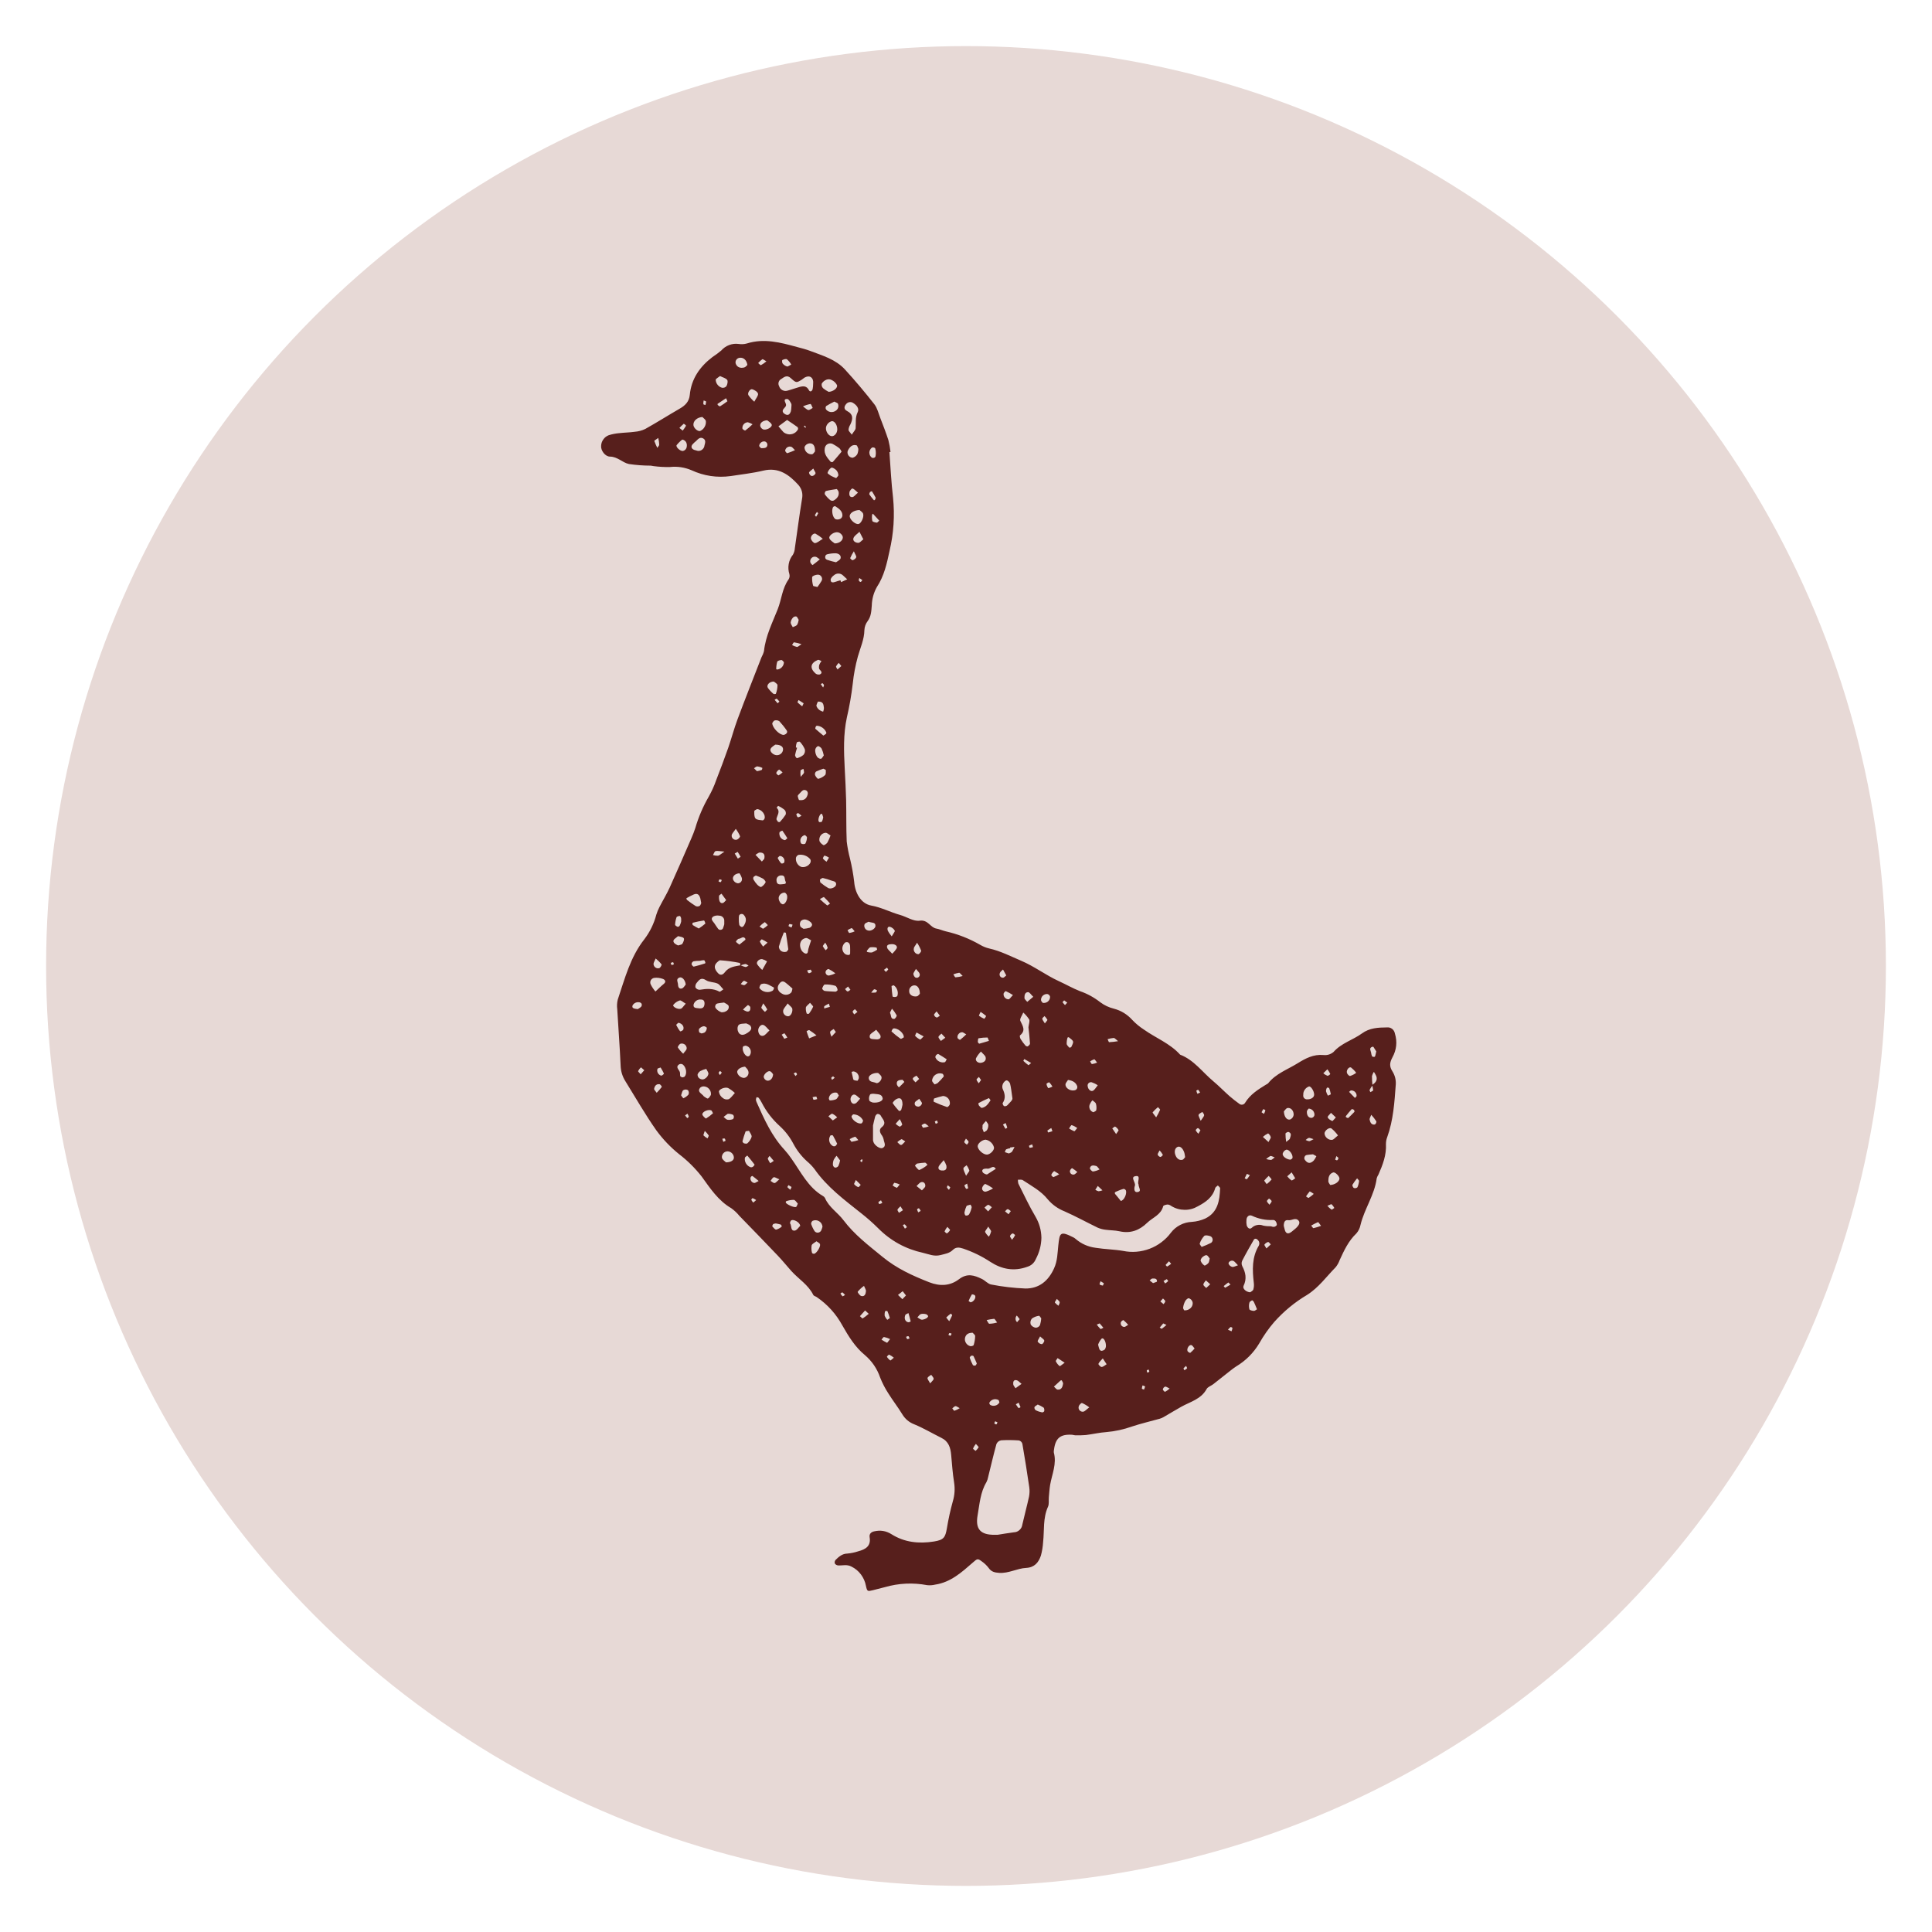
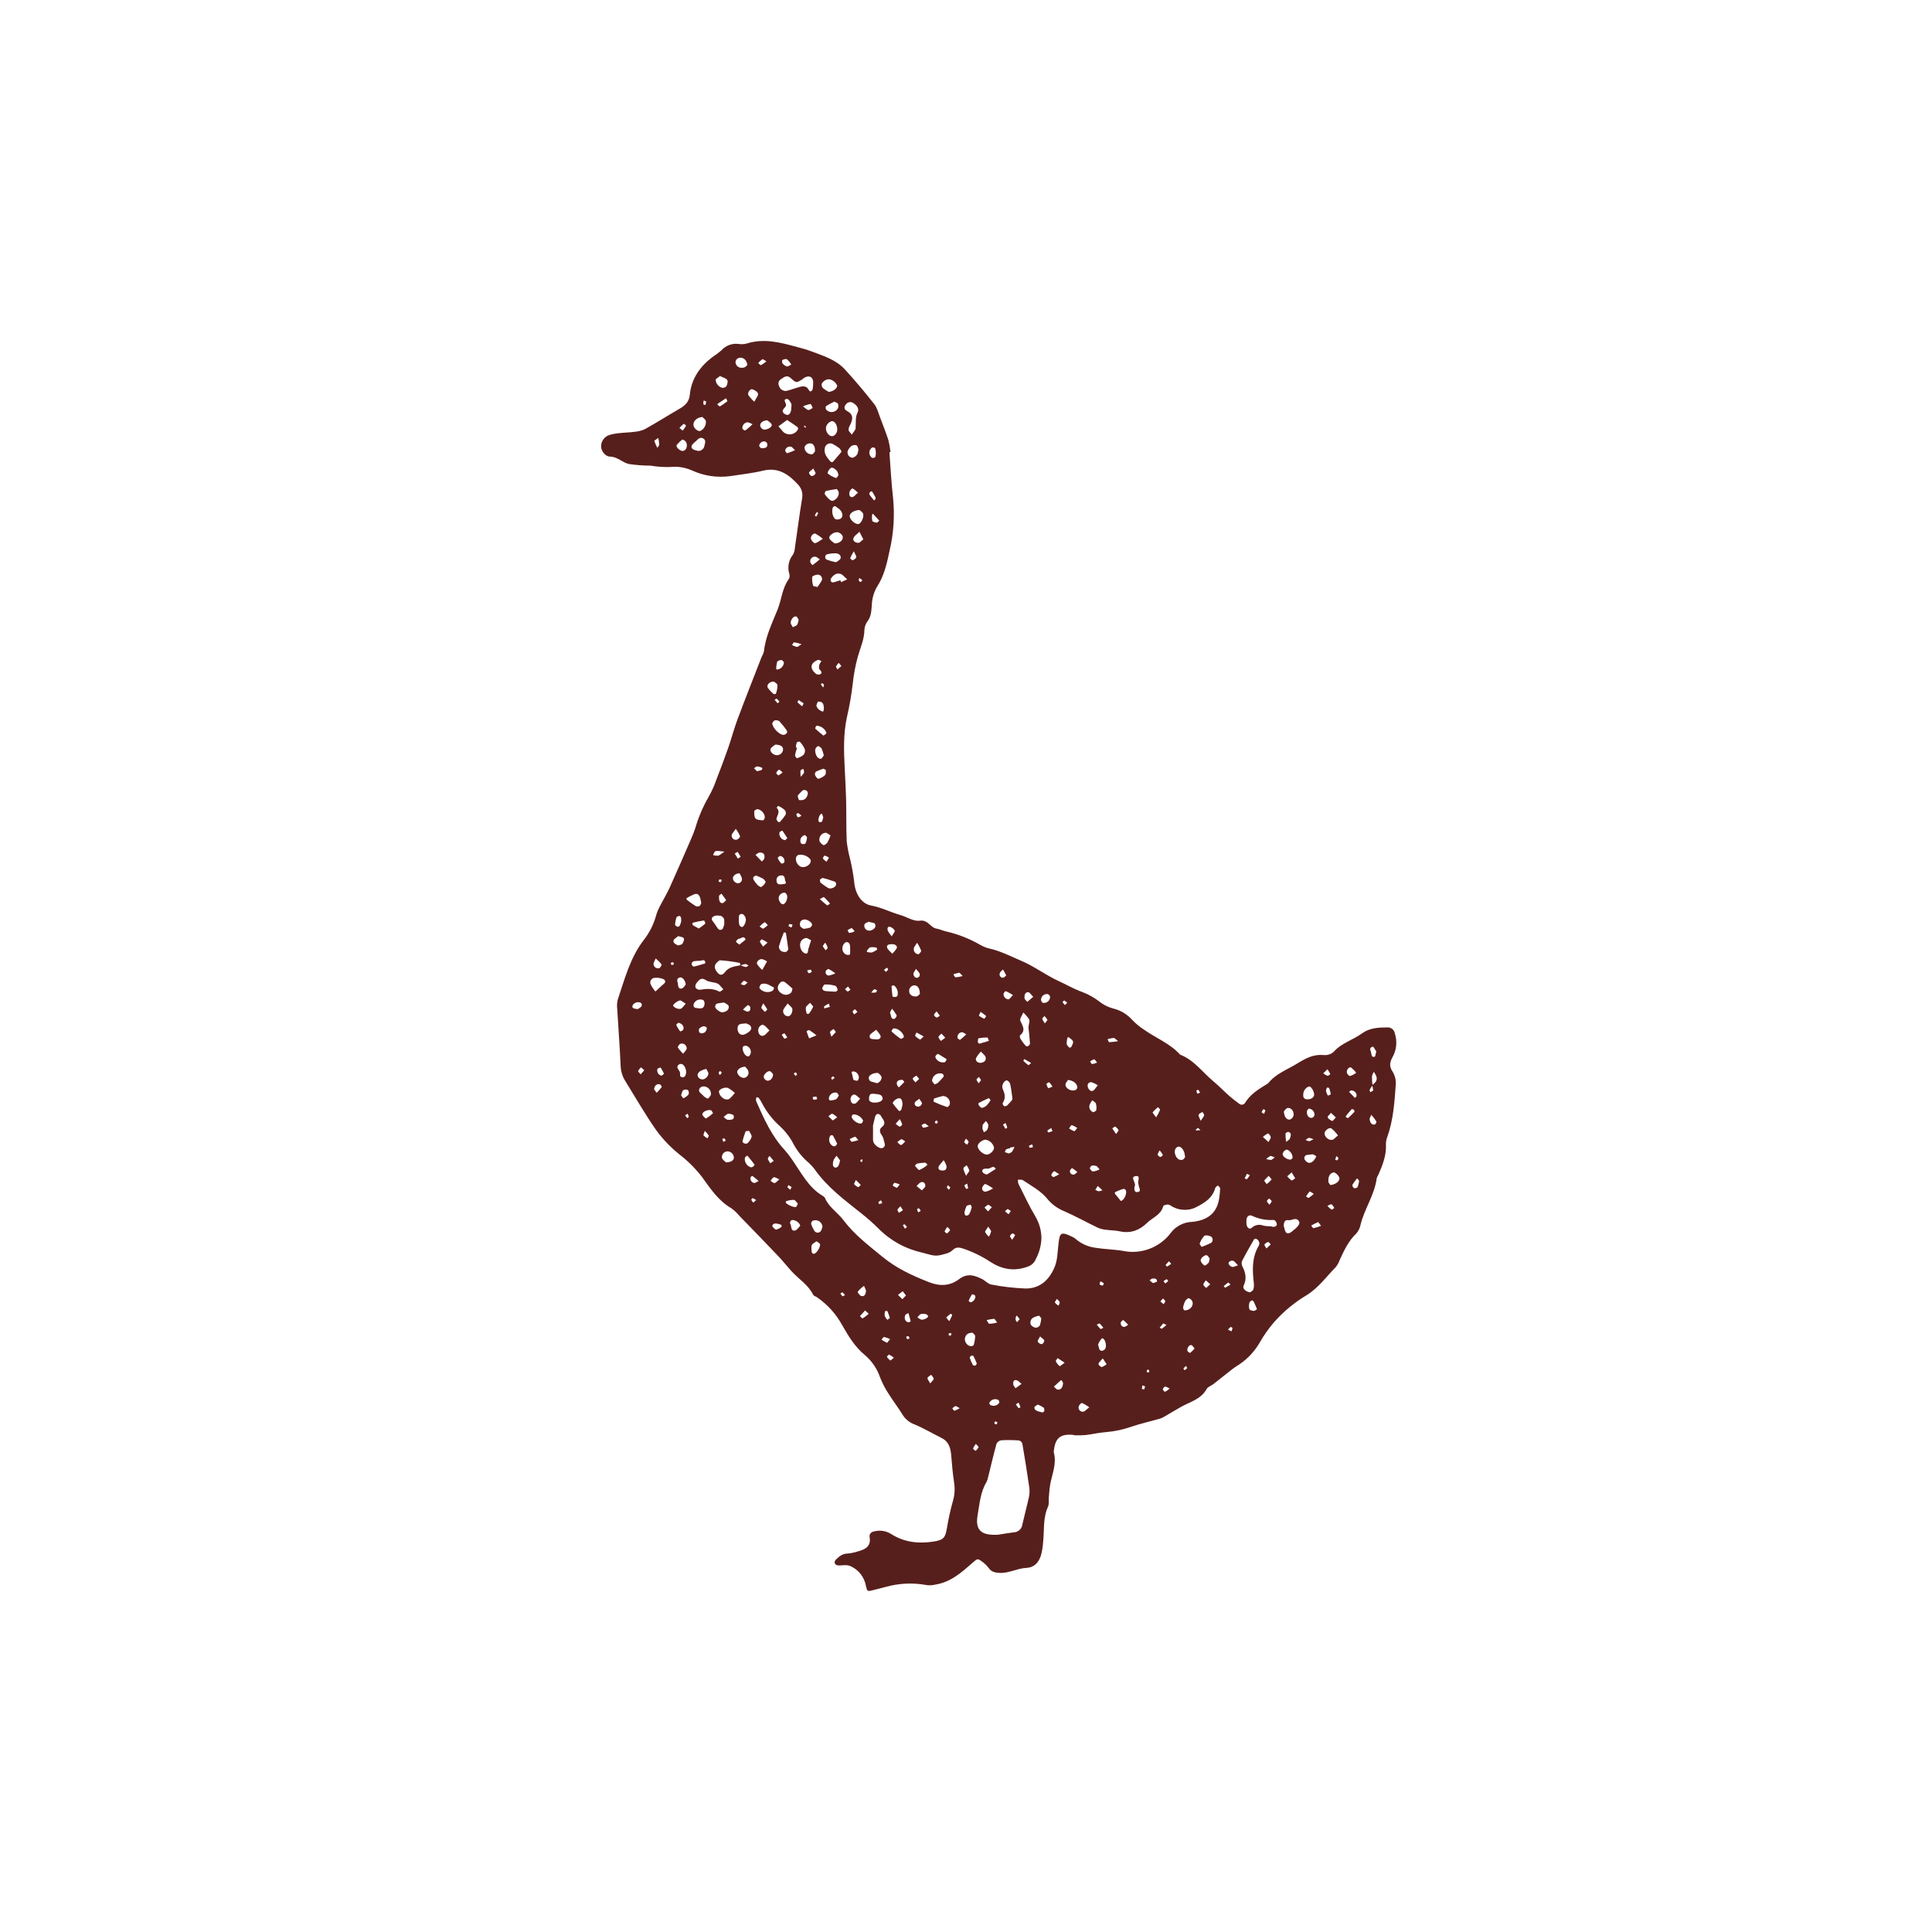
<svg xmlns="http://www.w3.org/2000/svg" version="1.1" id="Vrstva_1" x="0px" y="0px" width="100px" height="100px" viewBox="0 0 100 100" enable-background="new 0 0 100 100" xml:space="preserve">
-   <circle fill="#E7D9D6" cx="50" cy="50" r="47.614" />
  <g>
-     <path fill="#571F1C" d="M46.036,23.402c0.06,0.782,0.094,1.568,0.187,2.347c0.094,0.932,0.034,1.856-0.181,2.769   c-0.138,0.65-0.278,1.296-0.661,1.876c-0.162,0.294-0.249,0.612-0.258,0.949c-0.025,0.291-0.03,0.558-0.216,0.808   c-0.102,0.137-0.157,0.291-0.166,0.461c-0.008,0.49-0.213,0.919-0.34,1.375c-0.126,0.459-0.214,0.927-0.263,1.4   c-0.07,0.59-0.17,1.173-0.305,1.751c-0.187,0.868-0.157,1.75-0.111,2.63c0.027,0.548,0.06,1.096,0.073,1.644   c0.016,0.711,0,1.426,0.03,2.138c0.037,0.307,0.095,0.607,0.174,0.906c0.094,0.39,0.166,0.787,0.213,1.186   c0.044,0.577,0.348,1.135,0.885,1.23c0.526,0.094,0.988,0.345,1.49,0.485c0.344,0.097,0.698,0.345,1.015,0.298   c0.438-0.063,0.543,0.353,0.863,0.408c0.162,0.027,0.317,0.103,0.479,0.141c0.633,0.144,1.229,0.377,1.792,0.702   c0.145,0.085,0.297,0.148,0.461,0.186c0.588,0.131,1.114,0.406,1.661,0.638c0.685,0.292,1.272,0.745,1.945,1.053   c0.366,0.168,0.718,0.37,1.092,0.518c0.387,0.134,0.738,0.327,1.059,0.579c0.21,0.156,0.442,0.266,0.697,0.328   c0.379,0.1,0.697,0.297,0.959,0.588c0.179,0.189,0.38,0.354,0.598,0.495c0.619,0.44,1.352,0.716,1.874,1.298   c0.718,0.275,1.153,0.905,1.715,1.374c0.292,0.244,0.558,0.521,0.843,0.773c0.161,0.14,0.329,0.27,0.502,0.395   c0.024,0.021,0.052,0.034,0.08,0.042c0.029,0.007,0.06,0.008,0.089,0.003c0.033-0.006,0.06-0.019,0.082-0.037   c0.024-0.019,0.045-0.041,0.058-0.067c0.261-0.425,0.664-0.677,1.071-0.928c0.043-0.019,0.085-0.044,0.119-0.076   c0.403-0.503,1.002-0.709,1.524-1.033c0.411-0.254,0.818-0.473,1.334-0.427c0.197,0.021,0.372-0.031,0.526-0.16   c0.407-0.461,0.996-0.615,1.467-0.956c0.396-0.29,0.839-0.308,1.295-0.313c0.1-0.011,0.188,0.016,0.268,0.075   c0.078,0.062,0.124,0.141,0.143,0.237c0.133,0.434,0.088,0.848-0.13,1.244c-0.136,0.259-0.169,0.454,0.004,0.72   c0.128,0.206,0.186,0.43,0.173,0.671c-0.068,0.925-0.125,1.854-0.446,2.739c-0.043,0.112-0.063,0.228-0.063,0.347   c0.03,0.569-0.165,1.077-0.387,1.58c-0.039,0.062-0.07,0.126-0.091,0.194c-0.111,0.864-0.64,1.583-0.839,2.416   c-0.033,0.165-0.103,0.311-0.212,0.438c-0.409,0.387-0.636,0.879-0.865,1.377c-0.048,0.135-0.117,0.258-0.206,0.371   c-0.481,0.488-0.88,1.056-1.482,1.436c-0.638,0.378-1.203,0.846-1.699,1.4c-0.296,0.343-0.555,0.714-0.777,1.107   c-0.3,0.502-0.701,0.899-1.2,1.199c-0.18,0.118-0.342,0.256-0.509,0.385c-0.226,0.175-0.445,0.357-0.672,0.531   c-0.111,0.086-0.279,0.136-0.342,0.248c-0.29,0.532-0.849,0.66-1.317,0.922c-0.309,0.173-0.611,0.359-0.918,0.536   c-0.062,0.035-0.129,0.063-0.195,0.082c-0.479,0.134-0.966,0.247-1.438,0.403c-0.428,0.153-0.869,0.248-1.322,0.288   c-0.357,0.023-0.707,0.109-1.063,0.152c-0.188,0.016-0.37,0.019-0.558,0.013c-0.047,0-0.093-0.022-0.142-0.026   c-0.617-0.041-0.874,0.17-0.948,0.777c-0.011,0.047-0.015,0.095-0.008,0.144c0.158,0.582-0.095,1.116-0.191,1.668   c-0.035,0.211-0.048,0.425-0.068,0.639c-0.015,0.166,0.021,0.353-0.043,0.496c-0.268,0.588-0.186,1.217-0.253,1.827   c-0.015,0.239-0.052,0.473-0.115,0.702c-0.119,0.354-0.329,0.615-0.763,0.638c-0.474,0.024-0.905,0.291-1.399,0.257   c-0.231-0.017-0.406-0.055-0.544-0.257c-0.102-0.134-0.221-0.246-0.358-0.341c-0.215-0.161-0.234-0.133-0.468,0.071   c-0.572,0.501-1.141,1.014-1.937,1.134c-0.136,0.034-0.274,0.043-0.415,0.029c-0.738-0.139-1.47-0.105-2.194,0.103   c-0.207,0.053-0.415,0.106-0.622,0.159c-0.273,0.067-0.292,0.068-0.357-0.231c-0.039-0.213-0.126-0.407-0.255-0.583   c-0.13-0.174-0.293-0.31-0.489-0.408c-0.239-0.13-0.464-0.049-0.696-0.062c-0.072-0.008-0.13-0.041-0.17-0.101   c-0.018-0.068-0.004-0.129,0.041-0.185c0.168-0.165,0.339-0.321,0.609-0.328c0.192-0.017,0.377-0.056,0.559-0.116   c0.375-0.1,0.674-0.262,0.593-0.734c-0.027-0.173,0.085-0.269,0.239-0.3c0.317-0.074,0.614-0.026,0.89,0.147   c0.677,0.428,1.428,0.503,2.204,0.378c0.503-0.082,0.584-0.202,0.667-0.687c0.077-0.468,0.179-0.932,0.306-1.39   c0.097-0.324,0.118-0.653,0.065-0.986c-0.075-0.468-0.107-0.943-0.15-1.415c-0.032-0.374-0.131-0.699-0.5-0.882   c-0.469-0.232-0.921-0.503-1.404-0.702c-0.273-0.104-0.483-0.281-0.634-0.535c-0.223-0.366-0.489-0.705-0.714-1.068   c-0.168-0.259-0.309-0.531-0.423-0.817c-0.157-0.462-0.423-0.851-0.793-1.168c-0.508-0.416-0.843-0.969-1.163-1.53   c-0.325-0.595-0.767-1.087-1.329-1.471c-0.059-0.039-0.152-0.058-0.178-0.113c-0.26-0.526-0.764-0.823-1.138-1.239   c-0.237-0.265-0.459-0.543-0.705-0.8c-0.656-0.69-1.32-1.372-1.985-2.056c-0.121-0.149-0.26-0.278-0.415-0.391   c-0.681-0.396-1.093-1.032-1.537-1.646c-0.339-0.431-0.726-0.815-1.162-1.15c-0.447-0.359-0.841-0.772-1.179-1.233   c-0.576-0.818-1.072-1.69-1.6-2.54c-0.157-0.247-0.239-0.516-0.25-0.807c-0.042-0.977-0.119-1.95-0.175-2.926   c-0.022-0.166-0.013-0.332,0.026-0.495c0.366-1.08,0.645-2.196,1.374-3.121c0.292-0.384,0.5-0.811,0.623-1.278   c0.042-0.136,0.095-0.266,0.161-0.392c0.172-0.337,0.372-0.662,0.529-1.006c0.384-0.846,0.751-1.699,1.122-2.551   c0.078-0.174,0.146-0.353,0.206-0.534c0.167-0.573,0.401-1.118,0.701-1.635c0.15-0.271,0.279-0.55,0.379-0.842   c0.215-0.553,0.425-1.107,0.621-1.667c0.172-0.494,0.304-1.002,0.488-1.494c0.4-1.07,0.821-2.132,1.235-3.197   c0.057-0.104,0.103-0.213,0.131-0.327c0.083-0.775,0.432-1.46,0.712-2.168c0.199-0.508,0.229-1.077,0.56-1.538   c0.052-0.085,0.067-0.178,0.042-0.275c-0.054-0.172-0.066-0.347-0.034-0.526c0.032-0.177,0.105-0.338,0.218-0.479   c0.059-0.105,0.092-0.218,0.099-0.338c0.125-0.848,0.231-1.696,0.37-2.541c0.056-0.277-0.006-0.522-0.19-0.735   c-0.481-0.526-1.018-0.927-1.814-0.737c-0.555,0.134-1.126,0.193-1.689,0.282c-0.705,0.095-1.381-0.005-2.027-0.303   c-0.356-0.151-0.728-0.207-1.114-0.166c-0.285,0.006-0.568-0.009-0.85-0.047c-0.046-0.002-0.094-0.02-0.14-0.024   c-0.379,0-0.757-0.028-1.133-0.084c-0.338-0.071-0.59-0.381-0.983-0.384c-0.251-0.001-0.48-0.321-0.457-0.555   c0.004-0.123,0.042-0.235,0.115-0.335c0.069-0.1,0.164-0.172,0.279-0.217c0.181-0.057,0.368-0.093,0.558-0.108   c0.261-0.031,0.525-0.032,0.785-0.069c0.191-0.016,0.375-0.063,0.547-0.146c0.603-0.337,1.186-0.706,1.782-1.051   c0.286-0.163,0.49-0.364,0.523-0.713c0.08-0.834,0.521-1.461,1.172-1.958c0.159-0.104,0.313-0.217,0.459-0.341   c0.111-0.127,0.247-0.221,0.406-0.281c0.159-0.06,0.32-0.08,0.489-0.057c0.144,0.022,0.284,0.015,0.424-0.023   c0.891-0.281,1.743-0.054,2.597,0.18c0.229,0.062,0.461,0.118,0.683,0.203c0.641,0.244,1.32,0.436,1.8,0.96   c0.531,0.579,1.037,1.182,1.521,1.799c0.156,0.199,0.216,0.473,0.311,0.717c0.145,0.377,0.292,0.754,0.417,1.139   c0.051,0.203,0.088,0.407,0.111,0.615L46.036,23.402z M71.019,56.161c0.162-0.109,0.294-0.238,0.218-0.458   c-0.037-0.079-0.076-0.152-0.125-0.225c-0.046,0.068-0.08,0.142-0.099,0.222c0,0.16,0.008,0.321,0.026,0.479   c-0.058,0.074-0.103,0.151-0.148,0.233c-0.014,0.025,0.025,0.078,0.039,0.117c0.05-0.033,0.143-0.063,0.145-0.099   C71.065,56.339,71.047,56.248,71.019,56.161z M38.334,49.962c0.082,0.04,0.165,0.071,0.252,0.09c0.05,0.006,0.106-0.045,0.16-0.072   c-0.056-0.029-0.115-0.086-0.167-0.084c-0.091,0.016-0.175,0.041-0.257,0.078c-0.01-0.045-0.011-0.129-0.03-0.133   c-0.333-0.067-0.669-0.113-1.008-0.136c-0.055-0.006-0.122,0.064-0.173,0.11c-0.167,0.156-0.147,0.344,0.055,0.557   c0.142,0.15,0.268,0.062,0.354-0.052C37.728,50.043,38.035,50.019,38.334,49.962z M53.903,64.066   c-0.007,0.386-0.104,0.751-0.284,1.094c-0.087,0.209-0.238,0.345-0.452,0.411c-0.688,0.248-1.321,0.125-1.911-0.26   c-0.44-0.29-0.91-0.518-1.411-0.687c-0.204-0.067-0.373-0.08-0.525,0.071c-0.181,0.18-0.407,0.204-0.639,0.267   c-0.333,0.086-0.604-0.045-0.903-0.115c-0.903-0.197-1.681-0.624-2.332-1.281c-0.272-0.27-0.558-0.522-0.858-0.758   c-0.875-0.698-1.778-1.362-2.429-2.296c-0.117-0.152-0.25-0.289-0.397-0.411c-0.284-0.26-0.516-0.558-0.696-0.897   c-0.178-0.34-0.408-0.642-0.688-0.902c-0.395-0.354-0.714-0.766-0.956-1.237c-0.043-0.084-0.093-0.163-0.151-0.239   c-0.022-0.025-0.074-0.025-0.111-0.037c-0.019,0.04-0.029,0.085-0.034,0.13c0.004,0.046,0.017,0.093,0.039,0.136   c0.387,0.872,0.777,1.744,1.438,2.457c0.128,0.143,0.247,0.292,0.354,0.449c0.495,0.694,0.865,1.494,1.646,1.949   c0.042,0.022,0.076,0.056,0.099,0.101c0.203,0.479,0.656,0.748,0.954,1.144c0.568,0.754,1.3,1.307,2.02,1.897   c0.737,0.606,1.548,0.974,2.413,1.314c0.579,0.23,1.104,0.184,1.545-0.152c0.438-0.333,0.793-0.205,1.186-0.017   c0.171,0.08,0.314,0.262,0.488,0.29c0.582,0.114,1.17,0.181,1.765,0.206c0.709,0.006,1.187-0.389,1.484-1.041   c0.177-0.385,0.177-0.781,0.22-1.183c0.072-0.666,0.091-0.769,0.784-0.421c0.041,0.022,0.082,0.049,0.117,0.082   c0.298,0.254,0.644,0.406,1.034,0.456c0.471,0.076,0.95,0.08,1.421,0.161c0.229,0.047,0.459,0.061,0.693,0.042   c0.234-0.02,0.458-0.071,0.679-0.154c0.22-0.083,0.421-0.194,0.608-0.336c0.188-0.141,0.352-0.303,0.491-0.492   c0.13-0.171,0.29-0.304,0.481-0.403c0.191-0.099,0.393-0.151,0.608-0.16c0.239-0.017,0.467-0.074,0.686-0.171   c0.655-0.314,0.75-0.929,0.774-1.566c0.003-0.048-0.076-0.099-0.117-0.148c-0.047,0.043-0.121,0.08-0.136,0.133   c-0.131,0.48-0.485,0.727-0.902,0.947c-0.21,0.122-0.438,0.184-0.681,0.181c-0.245-0.002-0.473-0.065-0.683-0.193   c-0.056-0.043-0.119-0.072-0.191-0.082c-0.084,0.004-0.227,0.04-0.238,0.091c-0.113,0.446-0.543,0.58-0.827,0.855   c-0.396,0.388-0.867,0.57-1.438,0.439c-0.23-0.052-0.473-0.045-0.709-0.078c-0.143-0.015-0.278-0.051-0.409-0.106   c-0.576-0.278-1.138-0.59-1.722-0.847c-0.339-0.135-0.627-0.339-0.865-0.617c-0.354-0.442-0.84-0.697-1.296-0.998   c-0.063-0.041-0.167-0.017-0.251-0.022c-0.004,0.068,0.002,0.136,0.022,0.203c0.29,0.574,0.56,1.161,0.889,1.713   C53.794,63.313,53.896,63.677,53.903,64.066z M51.645,79.439c0.223-0.034,0.529-0.089,0.833-0.127   c0.111-0.003,0.208-0.043,0.29-0.117s0.132-0.167,0.146-0.276c0.11-0.484,0.242-0.967,0.348-1.453   c0.032-0.165,0.036-0.328,0.012-0.493c-0.108-0.751-0.229-1.499-0.357-2.247c-0.029-0.088-0.087-0.143-0.175-0.169   c-0.305-0.022-0.613-0.025-0.918-0.008c-0.115,0.021-0.196,0.083-0.247,0.188c-0.156,0.567-0.288,1.141-0.43,1.711   c-0.017,0.094-0.047,0.186-0.09,0.27c-0.317,0.526-0.353,1.133-0.456,1.712c-0.128,0.727,0.159,1.019,0.888,1.011   C51.512,79.439,51.537,79.439,51.645,79.439z M64.707,66.89c0.039-0.031,0.14-0.076,0.165-0.146   c0.032-0.115,0.041-0.232,0.024-0.35c-0.076-0.664-0.103-1.318,0.261-1.923c0.029-0.065,0.033-0.133,0.009-0.201   c-0.029-0.063-0.076-0.113-0.136-0.146c-0.045-0.015-0.084-0.007-0.121,0.024c-0.212,0.367-0.422,0.734-0.615,1.11   c-0.039,0.093-0.037,0.185,0.004,0.275c0.177,0.333,0.243,0.656,0.07,1.018C64.3,66.69,64.481,66.869,64.707,66.89z M42.088,19.86   c0.036-0.301-0.161-0.457-0.415-0.331c-0.064,0.03-0.112,0.086-0.174,0.123c-0.275,0.167-0.285,0.178-0.564-0.077   c-0.198-0.183-0.339-0.066-0.496,0.041c-0.068,0.036-0.112,0.088-0.134,0.158c-0.022,0.072-0.017,0.14,0.019,0.208   c0.013,0.045,0.036,0.088,0.066,0.125c0.031,0.038,0.069,0.067,0.111,0.089c0.043,0.022,0.087,0.035,0.136,0.039   c0.048,0.004,0.094-0.004,0.142-0.02c0.205-0.054,0.403-0.132,0.609-0.187c0.19-0.05,0.364-0.062,0.48,0.165   c0.061,0.12,0.164,0.058,0.194-0.051C42.079,20.049,42.088,19.955,42.088,19.86z M45.187,58.257c0,0.351,0,0.562,0,0.77   c0.004,0.024,0.01,0.047,0.018,0.069c0.045,0.175,0.34,0.391,0.479,0.322c0.211-0.104,0.07-0.292,0.053-0.439   c-0.021-0.093-0.061-0.177-0.12-0.253c-0.086-0.136-0.112-0.275,0.02-0.381c0.293-0.233,0.037-0.414-0.052-0.606   c-0.042-0.056-0.099-0.084-0.167-0.081c-0.048,0.007-0.105,0.081-0.121,0.136C45.243,57.991,45.202,58.197,45.187,58.257z    M65.789,63.472c0.047,0.022,0.099,0.033,0.152,0.031c0.056-0.008,0.14-0.06,0.147-0.104c0-0.07-0.022-0.136-0.065-0.191   c-0.031-0.039-0.072-0.06-0.121-0.062c-0.387,0.019-0.755-0.055-1.106-0.221c-0.145-0.064-0.273,0.046-0.28,0.216   c-0.01,0.096-0.006,0.19,0.013,0.284c0.039,0.124,0.148,0.23,0.262,0.126c0.078-0.076,0.17-0.123,0.279-0.144   c0.106-0.021,0.212-0.011,0.313,0.03C65.516,63.464,65.649,63.474,65.789,63.472z M53.232,53.173   c0.021-0.182,0.078-0.318,0.037-0.409c-0.087-0.132-0.188-0.251-0.305-0.355c-0.056,0.146-0.197,0.33-0.152,0.43   c0.124,0.27,0.295,0.497-0.014,0.751c-0.027,0.021-0.005,0.136,0.028,0.188c0.074,0.119,0.158,0.233,0.251,0.341   c0.026,0.029,0.099,0.056,0.119,0.04c0.05-0.033,0.119-0.097,0.117-0.142C53.294,53.712,53.257,53.409,53.232,53.173z    M44.088,22.498c0.095-0.154,0.191-0.238,0.199-0.333c0.024-0.276-0.032-0.55,0.105-0.828c0.092-0.181-0.042-0.361-0.22-0.471   c-0.059-0.044-0.126-0.062-0.201-0.052c-0.073,0.011-0.133,0.046-0.179,0.105c-0.112,0.129-0.115,0.269,0.046,0.351   c0.345,0.178,0.311,0.427,0.17,0.714c-0.051,0.08-0.08,0.168-0.089,0.263C43.92,22.313,44.001,22.375,44.088,22.498z M43.56,23.379   c-0.026-0.064-0.063-0.121-0.108-0.174c-0.111-0.086-0.23-0.162-0.354-0.227c-0.044-0.021-0.087-0.03-0.136-0.028   c-0.047,0.002-0.091,0.014-0.133,0.038c-0.042,0.024-0.072,0.056-0.097,0.095c-0.026,0.041-0.04,0.085-0.044,0.131   c-0.048,0.292,0.137,0.482,0.299,0.68c0.034,0.026,0.074,0.034,0.117,0.018C43.258,23.743,43.402,23.566,43.56,23.379z    M40.74,21.737l-0.448,0.329c0.088,0.101,0.171,0.205,0.262,0.303c0.037,0.029,0.076,0.054,0.118,0.071   c0.116,0.051,0.234,0.057,0.354,0.018c0.119-0.04,0.211-0.115,0.273-0.225c0.015-0.043,0.01-0.086-0.016-0.124   C41.118,21.986,40.945,21.876,40.74,21.737z M37.441,51.209c-0.115-0.117-0.191-0.252-0.305-0.302   c-0.188-0.082-0.431-0.063-0.595-0.173c-0.242-0.159-0.353-0.021-0.471,0.126c-0.063,0.071-0.087,0.153-0.075,0.248   c0.051,0.082,0.127,0.123,0.224,0.123c0.353-0.06,0.694-0.08,1.024,0.099C37.27,51.345,37.345,51.27,37.441,51.209z M52.401,56.835   c-0.049-0.333-0.067-0.545-0.121-0.748c-0.017-0.071-0.119-0.169-0.179-0.166c-0.067,0.002-0.151,0.097-0.186,0.17   c-0.041,0.087-0.048,0.175-0.019,0.266c0.118,0.25,0.17,0.483,0.004,0.734c-0.02,0.028,0.03,0.142,0.071,0.162   c0.069,0.015,0.127-0.004,0.177-0.052C52.268,57.062,52.431,56.937,52.401,56.835z M51.084,59.762   c0.165-0.005,0.383-0.221,0.366-0.367c-0.025-0.105-0.078-0.192-0.156-0.266c-0.079-0.073-0.171-0.12-0.276-0.14   c-0.169,0-0.406,0.188-0.413,0.328C50.596,59.499,50.883,59.766,51.084,59.762z M36.356,21.583   c-0.293,0.023-0.482,0.218-0.464,0.422c0.016,0.153,0.215,0.331,0.345,0.304c0.099-0.044,0.177-0.112,0.231-0.208   c0.055-0.094,0.077-0.194,0.068-0.304C36.517,21.708,36.403,21.638,36.356,21.583z M41.963,44.546   c-0.005-0.023-0.01-0.046-0.02-0.067c-0.075-0.09-0.167-0.156-0.277-0.198c-0.11-0.04-0.223-0.052-0.338-0.033   c-0.064,0.029-0.109,0.077-0.129,0.147c-0.013,0.095,0.002,0.184,0.048,0.271c0.044,0.084,0.109,0.149,0.194,0.192   C41.658,44.953,41.982,44.758,41.963,44.546L41.963,44.546z M66.447,63.443c0.017,0.063,0.035,0.156,0.063,0.245   c0.045,0.133,0.132,0.19,0.266,0.119c0.06-0.036,0.117-0.079,0.168-0.126c0.278-0.212,0.37-0.377,0.276-0.495   c-0.163-0.194-0.353-0.004-0.529-0.03C66.501,63.128,66.453,63.256,66.447,63.443z M38.626,52.971   c-0.213,0.03-0.416-0.019-0.447,0.206c-0.017,0.115,0.01,0.219,0.081,0.313c0.138,0.136,0.306,0.053,0.442-0.037   c0.113-0.077,0.245-0.186,0.151-0.34C38.803,53.032,38.677,53,38.626,52.971z M42.893,20.282c0.249-0.014,0.476-0.204,0.429-0.35   c-0.062-0.119-0.151-0.204-0.273-0.262c-0.087-0.044-0.177-0.049-0.269-0.018c-0.105,0.039-0.189,0.108-0.247,0.205   c-0.018,0.092,0.007,0.173,0.073,0.24C42.694,20.17,42.792,20.231,42.893,20.282z M40.802,49.138   c-0.044-0.308-0.08-0.582-0.124-0.853c-0.003-0.014-0.104-0.028-0.108-0.021c-0.099,0.239-0.183,0.48-0.255,0.729   c0.002,0.1,0.044,0.178,0.125,0.237c0.082,0.045,0.168,0.058,0.257,0.033C40.75,49.25,40.783,49.161,40.802,49.138z M48.807,56.728   c-0.153,0.036-0.303,0.077-0.452,0.128c-0.027,0.01-0.041,0.165-0.023,0.171c0.225,0.105,0.454,0.197,0.689,0.274   c0.031,0.01,0.126-0.081,0.14-0.139c0.01-0.051,0.008-0.104-0.006-0.157c-0.013-0.052-0.036-0.099-0.07-0.142   c-0.035-0.042-0.076-0.075-0.125-0.098C48.913,56.741,48.861,56.729,48.807,56.728z M44.486,26.398   c-0.317,0.014-0.536,0.188-0.503,0.352c0.041,0.187,0.302,0.402,0.456,0.373c0.125-0.024,0.291-0.345,0.237-0.529   C44.65,26.505,44.532,26.444,44.486,26.398z M39.972,37.429c0.006,0.242,0.365,0.611,0.591,0.609   c0.07-0.013,0.125-0.048,0.167-0.105c0.019-0.044,0.016-0.085-0.01-0.125c-0.116-0.17-0.245-0.329-0.383-0.48   c-0.078-0.048-0.161-0.06-0.248-0.035C40.039,37.304,40.005,37.389,39.972,37.429z M37.488,47.843c0-0.083,0.001-0.129,0-0.175   c0.005-0.073-0.019-0.137-0.07-0.191c-0.049-0.053-0.112-0.081-0.186-0.082c-0.112-0.021-0.217-0.006-0.317,0.045   c-0.161,0.124-0.021,0.239,0.058,0.348c0.067,0.093,0.123,0.196,0.194,0.284c0.041,0.051,0.093,0.068,0.157,0.052   c0.063-0.015,0.099-0.054,0.112-0.117C37.462,47.941,37.479,47.874,37.488,47.843L37.488,47.843z M33.925,51.321   c0.171-0.157,0.293-0.283,0.429-0.392c0.157-0.125,0.048-0.227-0.044-0.261c-0.149-0.055-0.303-0.073-0.46-0.051   c-0.036,0.007-0.068,0.021-0.097,0.044c-0.029,0.021-0.052,0.048-0.069,0.08c-0.016,0.032-0.026,0.066-0.026,0.102   c-0.002,0.037,0.005,0.071,0.02,0.104C33.744,51.083,33.828,51.207,33.925,51.321z M41.017,51.168   c-0.114-0.097-0.241-0.221-0.383-0.324c-0.159-0.111-0.259,0.008-0.333,0.128c-0.101,0.166-0.025,0.351,0.168,0.455   c0.081,0.052,0.168,0.072,0.262,0.06c0.096-0.015,0.175-0.057,0.236-0.13C40.992,51.295,41.008,51.231,41.017,51.168z    M38.037,56.572c-0.106-0.099-0.223-0.185-0.351-0.257c-0.158-0.066-0.474,0.058-0.476,0.192c0.021,0.135,0.088,0.241,0.198,0.323   c0.089,0.073,0.192,0.095,0.305,0.066C37.83,56.84,37.909,56.709,38.037,56.572z M43.337,22.235   c0.006-0.228-0.131-0.444-0.278-0.437c-0.083,0.021-0.152,0.063-0.208,0.126c-0.057,0.064-0.091,0.138-0.101,0.222   c-0.011,0.198,0.137,0.416,0.295,0.429C43.191,22.588,43.333,22.424,43.337,22.235z M36.296,46.745   c-0.019-0.097-0.028-0.167-0.045-0.236c-0.058-0.22-0.164-0.288-0.349-0.209c-0.128,0.057-0.252,0.121-0.373,0.192   c-0.001,0.033,0.009,0.062,0.028,0.086c0.146,0.116,0.298,0.223,0.455,0.322c0.066,0.028,0.134,0.025,0.199-0.009   C36.259,46.863,36.276,46.784,36.296,46.745z M41.984,48.671c-0.087-0.041-0.191-0.133-0.275-0.118   c-0.247,0.04-0.362,0.287-0.263,0.551c0.04,0.114,0.114,0.197,0.224,0.248c0.171,0.046,0.14-0.126,0.169-0.229   c0.038-0.138,0.086-0.27,0.145-0.453V48.671z M42.438,45.53c0.012,0.069,0.005,0.132,0.033,0.153   c0.124,0.105,0.256,0.198,0.398,0.282c0.136,0.073,0.389-0.042,0.406-0.173c0.024-0.167-0.121-0.174-0.223-0.208   c-0.149-0.057-0.304-0.104-0.461-0.139C42.546,45.437,42.484,45.502,42.438,45.53z M36.116,23.337   c0.088,0.01,0.166-0.013,0.234-0.069c0.067-0.056,0.106-0.127,0.114-0.213c0.036-0.13,0.087-0.285-0.077-0.367   c-0.156-0.079-0.256,0.039-0.355,0.137c-0.072,0.057-0.14,0.12-0.2,0.19c-0.081,0.119-0.033,0.216,0.097,0.27   C35.989,23.305,36.052,23.322,36.116,23.337z M69.254,58.771c-0.097-0.137-0.212-0.259-0.341-0.365   c-0.128-0.068-0.354,0.121-0.356,0.261c0.009,0.098,0.052,0.179,0.128,0.244c0.076,0.066,0.162,0.095,0.263,0.087   C69.038,58.986,69.116,58.876,69.254,58.771z M37.475,51.891c-0.138,0.018-0.231,0.026-0.322,0.045   c-0.063,0.01-0.104,0.045-0.125,0.104c-0.022,0.06-0.011,0.114,0.031,0.162c0.077,0.089,0.171,0.153,0.283,0.193   c0.115,0.007,0.217-0.026,0.307-0.101c0.065-0.067,0.087-0.146,0.063-0.237C37.657,51.975,37.542,51.933,37.475,51.891z    M62.198,64.54c0.169-0.06,0.329-0.132,0.489-0.211c0.027-0.021,0.05-0.047,0.064-0.081c0.014-0.032,0.019-0.065,0.014-0.101   c-0.004-0.036-0.014-0.067-0.036-0.097c-0.021-0.028-0.048-0.051-0.079-0.064c-0.101-0.036-0.263-0.067-0.318-0.017   c-0.106,0.116-0.185,0.247-0.234,0.396C62.081,64.403,62.159,64.478,62.198,64.54z M40.959,21.097c0-0.071,0.023-0.154-0.007-0.209   c-0.047-0.092-0.126-0.231-0.201-0.235c-0.211-0.013-0.124,0.13-0.081,0.235c0.06,0.143-0.061,0.198-0.125,0.293   c-0.085,0.126,0.008,0.221,0.122,0.273c0.145,0.066,0.219-0.031,0.263-0.147C40.948,21.238,40.957,21.168,40.959,21.097z    M37.576,60.163c0.283-0.002,0.428-0.121,0.408-0.274c-0.01-0.084-0.049-0.154-0.112-0.212c-0.065-0.056-0.14-0.084-0.225-0.084   c-0.042,0.003-0.08,0.014-0.119,0.031c-0.036,0.019-0.068,0.044-0.094,0.076c-0.026,0.033-0.046,0.067-0.057,0.109   c-0.012,0.039-0.015,0.079-0.009,0.12C37.396,60.033,37.527,60.111,37.576,60.163z M43.249,51.33   c-0.003,0.006,0.107-0.046,0.104-0.09c-0.004-0.078-0.063-0.202-0.125-0.218c-0.175-0.05-0.354-0.071-0.535-0.066   c-0.05,0.001-0.112,0.128-0.136,0.208c-0.009,0.028,0.072,0.116,0.121,0.125C42.836,51.314,42.997,51.315,43.249,51.33z    M53.893,68.234c-0.037-0.043-0.089-0.136-0.115-0.13c-0.134,0.019-0.257,0.066-0.368,0.146c-0.074,0.092-0.095,0.193-0.06,0.307   c0.062,0.094,0.15,0.149,0.261,0.166c0.097-0.006,0.167-0.049,0.217-0.13C53.863,68.477,53.887,68.357,53.893,68.234z    M43.313,25.312c-0.211,0.036-0.393,0.058-0.569,0.104c-0.047,0.047-0.065,0.104-0.051,0.169c0.081,0.114,0.174,0.215,0.282,0.302   c0.057,0.038,0.116,0.044,0.181,0.018c0.166-0.102,0.295-0.24,0.248-0.458C43.381,25.397,43.352,25.352,43.313,25.312z    M37.268,19.464c-0.088,0.073-0.23,0.145-0.223,0.196c0.004,0.096,0.037,0.182,0.098,0.258c0.06,0.076,0.138,0.126,0.229,0.153   c0.093,0.013,0.169-0.016,0.23-0.086c0.049-0.093,0.086-0.257,0.036-0.321C37.567,19.569,37.413,19.538,37.268,19.464z    M44.426,23.229c-0.031-0.065-0.05-0.168-0.094-0.18c-0.089-0.024-0.175-0.015-0.255,0.031c-0.094,0.071-0.159,0.162-0.203,0.271   c-0.009,0.04-0.011,0.081-0.002,0.122s0.025,0.078,0.05,0.11c0.025,0.033,0.056,0.059,0.092,0.079   c0.036,0.019,0.076,0.029,0.117,0.032c0.106-0.031,0.188-0.094,0.245-0.19c0.035-0.089,0.052-0.18,0.052-0.274H44.426z    M43.17,26.21c-0.018,0.013-0.044,0.023-0.053,0.041c-0.093,0.172-0.021,0.552,0.139,0.626c0.091,0.024,0.175,0.014,0.255-0.032   c0.058-0.041,0.09-0.099,0.093-0.17c-0.007-0.241-0.194-0.356-0.371-0.472C43.221,26.194,43.191,26.207,43.17,26.21z    M43.205,28.127c0.266,0.001,0.46-0.187,0.412-0.365c-0.045-0.107-0.124-0.177-0.234-0.208c-0.204-0.047-0.508,0.169-0.452,0.312   C42.978,27.988,43.138,28.069,43.205,28.127z M43.272,29.103c0.065-0.052,0.219-0.117,0.239-0.21   c0.032-0.153-0.106-0.25-0.262-0.255c-0.14-0.001-0.277,0.014-0.413,0.047c-0.074,0.013-0.117,0.058-0.124,0.134   c-0.007,0.076,0.024,0.127,0.095,0.155C42.96,29.027,43.115,29.07,43.272,29.103z M42.31,30.383c0.072-0.095,0.139-0.193,0.2-0.293   c0.052-0.075,0.055-0.152,0.013-0.231c-0.044-0.08-0.111-0.118-0.201-0.115c-0.102,0.001-0.274,0.067-0.285,0.125   c-0.009,0.156,0.008,0.306,0.052,0.453C42.093,30.341,42.17,30.347,42.31,30.383z M42.572,63.496   c-0.005-0.058-0.022-0.114-0.053-0.164c-0.031-0.05-0.071-0.091-0.122-0.121c-0.051-0.031-0.107-0.049-0.166-0.052   c-0.06-0.004-0.116,0.006-0.17,0.03c-0.055,0.043-0.08,0.099-0.076,0.167c0.046,0.133,0.105,0.257,0.182,0.374   c0.023,0.027,0.051,0.047,0.083,0.059c0.033,0.012,0.066,0.016,0.102,0.01c0.035-0.004,0.064-0.018,0.093-0.039   c0.029-0.022,0.051-0.049,0.064-0.08C42.534,63.622,42.556,63.561,42.572,63.496z M68.851,61.335   c0.256-0.012,0.465-0.175,0.479-0.325c0.011-0.12-0.22-0.359-0.327-0.324c-0.216,0.071-0.249,0.267-0.249,0.458   C68.757,61.216,68.826,61.288,68.851,61.335z M40.053,35.277c-0.244-0.001-0.395,0.196-0.306,0.331   c0.082,0.112,0.178,0.215,0.286,0.305c0.04,0.018,0.082,0.018,0.124,0.002c0.054-0.145,0.084-0.295,0.086-0.452   C40.235,35.384,40.095,35.316,40.053,35.277z M41.194,38.688l0.063,0.015c-0.044,0.125-0.079,0.253-0.105,0.383   c0.009,0.063,0.042,0.118,0.093,0.16c0.126-0.034,0.24-0.089,0.34-0.171c0.072-0.086,0.097-0.184,0.072-0.294   c-0.062-0.143-0.146-0.271-0.255-0.387c-0.018-0.02-0.146,0.004-0.162,0.039C41.212,38.516,41.196,38.6,41.194,38.688z    M40.128,38.542c-0.056,0.048-0.193,0.114-0.242,0.22c-0.06,0.129,0.125,0.309,0.295,0.325c0.084,0.008,0.161-0.013,0.23-0.066   c0.067-0.052,0.106-0.121,0.118-0.206c0.021-0.162-0.111-0.272-0.403-0.273H40.128z M40.276,42.543   c0.042,0.003,0.079,0.015,0.087,0.006c0.114-0.12,0.215-0.249,0.304-0.387c0.023-0.091,0.006-0.171-0.056-0.241   c-0.102-0.085-0.213-0.155-0.334-0.209c-0.031,0.029-0.057,0.062-0.079,0.098c0.21,0.197,0.025,0.382-0.007,0.573   c-0.01,0.051,0.057,0.114,0.083,0.161H40.276z M68.021,56.661c0-0.188-0.175-0.459-0.275-0.423   c-0.091,0.034-0.163,0.09-0.217,0.172c-0.053,0.08-0.078,0.167-0.071,0.263c-0.007,0.03-0.007,0.06,0.002,0.087   c0.008,0.028,0.021,0.055,0.039,0.077c0.022,0.021,0.045,0.039,0.072,0.05c0.026,0.013,0.055,0.017,0.084,0.015   c0.201,0.008,0.366-0.1,0.364-0.24H68.021z M50.343,68.982c-0.238,0-0.355,0.096-0.396,0.274c-0.015,0.095,0.003,0.183,0.056,0.263   s0.126,0.134,0.219,0.157c0.053,0.014,0.164-0.021,0.175-0.057c0.048-0.151,0.072-0.306,0.077-0.465   c-0.002-0.065-0.098-0.13-0.133-0.173H50.343z M36.795,56.675c0.015-0.104-0.009-0.197-0.068-0.281   c-0.061-0.084-0.143-0.138-0.245-0.156c-0.093-0.02-0.173,0.002-0.244,0.063c-0.156,0.194,0.041,0.282,0.149,0.393   c0.016,0.017,0.026,0.041,0.045,0.054c0.072,0.041,0.163,0.128,0.214,0.108C36.716,56.825,36.759,56.723,36.795,56.675   L36.795,56.675z M45.173,57.067c0.292,0.03,0.533-0.081,0.513-0.22c-0.033-0.218-0.233-0.204-0.391-0.226   c-0.087-0.014-0.227-0.016-0.261,0.034c-0.057,0.097-0.07,0.199-0.039,0.307C45.015,57.024,45.144,57.052,45.173,57.067   L45.173,57.067z M47.612,51.439c0-0.288-0.132-0.454-0.305-0.436c-0.074,0.008-0.133,0.04-0.181,0.096   c-0.047,0.055-0.069,0.12-0.066,0.191c-0.017,0.183,0.171,0.319,0.394,0.28C47.523,51.559,47.577,51.471,47.612,51.439z    M61.341,59.897c-0.008-0.074-0.019-0.145-0.035-0.216c-0.078-0.256-0.234-0.385-0.37-0.311c-0.144,0.076-0.173,0.291-0.062,0.492   c0.033,0.062,0.08,0.112,0.14,0.147c0.062,0.031,0.128,0.037,0.193,0.02C61.261,60.013,61.296,59.942,61.341,59.897z M39.18,41.881   c-0.037,0.026-0.137,0.063-0.137,0.102c-0.002,0.131-0.012,0.298,0.062,0.38c0.073,0.082,0.241,0.081,0.369,0.1   c0.027,0.004,0.082-0.05,0.096-0.087C39.646,42.182,39.424,41.884,39.18,41.881z M45.45,55.535c-0.272-0.012-0.5,0.127-0.484,0.273   c0.021,0.219,0.244,0.18,0.376,0.245c0.115,0.058,0.322-0.159,0.285-0.309C45.604,55.653,45.495,55.583,45.45,55.535z    M46.714,57.175c-0.003-0.323-0.128-0.402-0.348-0.268c-0.069,0.044-0.173,0.169-0.159,0.19c0.098,0.147,0.208,0.283,0.329,0.41   c0.044-0.003,0.081-0.022,0.11-0.058C46.675,57.36,46.697,57.268,46.714,57.175L46.714,57.175z M38.563,55.209   c-0.252,0.022-0.424,0.167-0.406,0.296c0.021,0.08,0.064,0.148,0.13,0.202c0.063,0.051,0.137,0.082,0.221,0.086   c0.042-0.004,0.079-0.018,0.114-0.041s0.063-0.054,0.085-0.09c0.02-0.036,0.034-0.075,0.037-0.116   c0.003-0.043-0.003-0.082-0.018-0.121C38.701,55.332,38.604,55.261,38.563,55.209z M42.988,43.242   c-0.086-0.048-0.184-0.148-0.263-0.137c-0.047,0.004-0.092,0.017-0.135,0.041c-0.042,0.023-0.079,0.054-0.108,0.092   c-0.03,0.038-0.051,0.081-0.062,0.127c-0.014,0.047-0.015,0.093-0.008,0.141c0.009,0.088,0.12,0.188,0.209,0.237   c0.035,0.021,0.159-0.067,0.205-0.132C42.892,43.491,42.945,43.369,42.988,43.242z M38.685,18.889   c-0.04-0.256-0.199-0.389-0.389-0.372c-0.035,0.003-0.068,0.012-0.099,0.028c-0.03,0.017-0.057,0.038-0.077,0.066   c-0.022,0.028-0.037,0.059-0.044,0.092s-0.007,0.068,0,0.102c0.057,0.185,0.218,0.272,0.443,0.216   C38.591,19.004,38.644,18.922,38.685,18.889z M36.136,52.186c0.228,0.038,0.315-0.041,0.329-0.215   c0.012-0.135-0.036-0.237-0.182-0.235c-0.084-0.01-0.164,0.009-0.236,0.056c-0.072,0.049-0.12,0.113-0.145,0.196   C35.86,52.19,36.055,52.172,36.136,52.186z M43.499,30.036c0.013,0.032,0.025,0.063,0.037,0.095l0.316-0.145   c-0.077-0.07-0.15-0.142-0.228-0.211c-0.063-0.057-0.138-0.086-0.224-0.087s-0.161,0.025-0.227,0.081   c-0.082,0.055-0.184,0.167-0.179,0.248c0.005,0.166,0.142,0.135,0.259,0.094C43.333,30.082,43.417,30.061,43.499,30.036z    M42.618,39.788c-0.129,0.04-0.256,0.09-0.379,0.148c-0.051,0.051-0.068,0.111-0.052,0.181c0.033,0.079,0.129,0.205,0.168,0.195   c0.133-0.035,0.25-0.1,0.351-0.193c0.049-0.048,0.039-0.169,0.038-0.258C42.742,39.838,42.67,39.818,42.618,39.788z M41.421,63.447   c-0.033-0.193-0.342-0.348-0.462-0.285c-0.042,0.021-0.083,0.135-0.062,0.163c0.086,0.125,0.012,0.387,0.231,0.372   C41.242,63.688,41.345,63.517,41.421,63.447z M44.686,27.915l-0.2-0.389c-0.109,0.11-0.269,0.201-0.313,0.332   c-0.048,0.149,0.119,0.244,0.26,0.239C44.511,28.093,44.587,27.988,44.686,27.915z M55.28,55.897   c-0.039,0.072-0.136,0.161-0.131,0.247c0.01,0.22,0.335,0.372,0.54,0.264c0.058-0.046,0.081-0.104,0.07-0.176   C55.694,56.037,55.542,55.933,55.28,55.897z M39.828,53.335c-0.127-0.121-0.205-0.24-0.312-0.282   c-0.133-0.052-0.292,0.141-0.27,0.313c0.019,0.149,0.105,0.284,0.263,0.243C39.616,53.58,39.698,53.453,39.828,53.335z    M39.122,45.315C39.068,45.351,39.018,45.366,39,45.4c-0.019,0.042-0.019,0.086,0.002,0.128c0.056,0.097,0.121,0.186,0.197,0.267   c0.055,0.056,0.166,0.135,0.201,0.114c0.099-0.059,0.176-0.139,0.227-0.243c0.017-0.035-0.073-0.151-0.138-0.19   C39.37,45.413,39.248,45.359,39.122,45.315z M42.184,23.366c0.012-0.292-0.1-0.443-0.305-0.416   c-0.112,0.022-0.191,0.083-0.238,0.187c-0.001,0.052,0.007,0.103,0.027,0.15c0.019,0.049,0.047,0.091,0.085,0.126   c0.038,0.037,0.08,0.063,0.129,0.081c0.048,0.018,0.101,0.023,0.151,0.019C42.101,23.498,42.152,23.398,42.184,23.366   L42.184,23.366z M38.768,58.53c-0.096,0.017-0.171,0.015-0.178,0.036c-0.063,0.166-0.115,0.335-0.16,0.507   c-0.005,0.027,0.045,0.092,0.079,0.104c0.055,0.017,0.148,0.031,0.176,0c0.104-0.093,0.177-0.203,0.219-0.335   C38.918,58.744,38.814,58.626,38.768,58.53z M40.061,51.166c-0.005-0.021-0.003-0.052-0.016-0.058   c-0.203-0.097-0.395-0.262-0.641-0.171c-0.053,0.02-0.116,0.175-0.092,0.21c0.08,0.104,0.185,0.169,0.314,0.193   c0.128,0.026,0.25,0.006,0.363-0.06c0.035-0.021,0.049-0.076,0.071-0.117V51.166z M35.317,22.751   c-0.111,0.084-0.208,0.18-0.294,0.288c-0.058,0.088,0.17,0.313,0.322,0.304c0.091-0.021,0.153-0.075,0.187-0.16   C35.593,22.98,35.514,22.79,35.317,22.751z M58.012,62.162c0.189-0.035,0.335-0.416,0.257-0.558   c-0.026-0.041-0.065-0.063-0.113-0.068c-0.09,0.023-0.177,0.054-0.259,0.09c-0.253,0.1-0.251,0.1-0.062,0.313   c0.067,0.079,0.129,0.163,0.177,0.22V62.162z M39.711,21.754c-0.247,0.013-0.396,0.155-0.357,0.31   c0.03,0.086,0.088,0.144,0.176,0.171c0.195,0.026,0.458-0.146,0.413-0.26C39.902,21.873,39.77,21.805,39.711,21.754z M44.957,47.71   c-0.051,0.032-0.188,0.066-0.21,0.136c-0.022,0.07-0.014,0.138,0.024,0.202c0.038,0.063,0.093,0.101,0.165,0.116   c0.145,0.042,0.37-0.095,0.377-0.23C45.324,47.717,45.13,47.776,44.957,47.71z M48.373,56.128c0.056-0.016,0.108-0.037,0.158-0.067   c0.114-0.105,0.216-0.221,0.314-0.338c0.016-0.022-0.025-0.133-0.06-0.145c-0.061-0.021-0.122-0.027-0.185-0.021   c-0.062,0.008-0.12,0.029-0.172,0.063c-0.053,0.035-0.096,0.078-0.128,0.134c-0.032,0.054-0.052,0.113-0.055,0.176   c-0.003,0.065,0.085,0.136,0.129,0.198H48.373z M66.453,57.526c0.013,0.28,0.15,0.459,0.323,0.42   c0.101-0.045,0.162-0.124,0.183-0.233c0.013-0.22-0.142-0.392-0.316-0.363C66.561,57.364,66.498,57.483,66.453,57.526z    M43.185,20.787c-0.146,0.07-0.288,0.147-0.425,0.232c-0.035,0.059-0.037,0.117-0.004,0.176c0.038,0.045,0.084,0.081,0.138,0.104   c0.056,0.023,0.113,0.034,0.173,0.029c0.06-0.004,0.115-0.021,0.167-0.051c0.05-0.031,0.093-0.07,0.125-0.12   c0.041-0.083,0.046-0.168,0.016-0.256C43.357,20.854,43.263,20.832,43.185,20.787z M42.519,34.216   c-0.074-0.026-0.144-0.077-0.183-0.061c-0.382,0.161-0.435,0.414-0.141,0.691c0.068,0.061,0.148,0.082,0.241,0.063   c0.156-0.08,0.068-0.167-0.019-0.263c-0.04-0.046-0.029-0.154-0.014-0.228C42.433,34.345,42.471,34.277,42.519,34.216z    M39.042,20.792c0.09-0.178,0.212-0.31,0.193-0.413c-0.019-0.097-0.18-0.197-0.299-0.231c-0.11-0.035-0.262,0.19-0.199,0.304   C38.825,20.578,38.926,20.691,39.042,20.792z M39.703,49.761c-0.08-0.053-0.167-0.093-0.259-0.118   c-0.156-0.011-0.309,0.141-0.256,0.259c0.075,0.113,0.163,0.213,0.267,0.302C39.53,50.07,39.605,49.934,39.703,49.761   L39.703,49.761z M51.026,60.78c0.022,0.003,0.053,0.016,0.067,0.008c0.15-0.095,0.299-0.192,0.448-0.288   c-0.136-0.224-0.283,0.011-0.424-0.009c-0.07-0.01-0.139-0.004-0.208,0.018c-0.04,0.019-0.063,0.049-0.07,0.093   c0.007,0.047,0.028,0.085,0.063,0.115C50.941,60.743,50.981,60.764,51.026,60.78z M43.281,24.747   c0.044-0.058,0.117-0.111,0.113-0.156c-0.006-0.094-0.041-0.178-0.102-0.25c-0.07-0.07-0.205-0.159-0.266-0.132   c-0.096,0.065-0.16,0.155-0.192,0.267c-0.009,0.025,0.108,0.109,0.178,0.152C43.1,24.672,43.188,24.714,43.281,24.747z    M61.294,67.823c0.275,0.024,0.497-0.216,0.428-0.444c-0.035-0.091-0.097-0.152-0.189-0.182c-0.056-0.01-0.154,0.085-0.191,0.154   c-0.054,0.105-0.088,0.215-0.104,0.332C61.229,67.73,61.277,67.786,61.294,67.823z M42.26,64.248   c-0.09,0.073-0.223,0.126-0.25,0.213c-0.02,0.132-0.014,0.263,0.022,0.392c0.002,0.021,0.084,0.053,0.118,0.041   c0.135-0.044,0.336-0.381,0.292-0.501C42.422,64.34,42.342,64.309,42.26,64.248z M50.774,54.428c-0.104,0.104-0.19,0.22-0.258,0.35   c-0.044,0.139,0.113,0.26,0.271,0.232c0.161-0.029,0.27-0.129,0.228-0.291C50.993,54.627,50.885,54.557,50.774,54.428z    M36.556,55.325c-0.11,0.024-0.215,0.064-0.316,0.117c-0.066,0.046-0.142,0.141-0.134,0.207c0.012,0.099,0.063,0.165,0.155,0.201   c0.091,0.039,0.174,0.024,0.253-0.037c0.081-0.056,0.132-0.13,0.154-0.227C36.674,55.508,36.599,55.419,36.556,55.325   L36.556,55.325z M35.096,48.937c0.098-0.035,0.192-0.039,0.22-0.083c0.052-0.085,0.114-0.221,0.079-0.286   c-0.037-0.067-0.178-0.086-0.28-0.11c-0.031-0.006-0.077,0.045-0.112,0.073c-0.091,0.07-0.208,0.145-0.111,0.273   C34.951,48.862,35.02,48.905,35.096,48.937z M44.003,49.355c0-0.151,0.005-0.266-0.003-0.382c-0.009-0.127-0.079-0.233-0.215-0.204   c-0.066,0.014-0.136,0.119-0.163,0.196c-0.029,0.079-0.03,0.16-0.004,0.239c0.026,0.081,0.076,0.144,0.146,0.19   c0.062,0.031,0.126,0.041,0.193,0.031c0.024-0.001,0.044-0.067,0.046-0.069V49.355z M38.241,47.558   c-0.003,0.105,0.005,0.21,0.024,0.314c0.028,0.056,0.072,0.094,0.132,0.111c0.024,0.008,0.084-0.038,0.107-0.074   c0.142-0.233,0.139-0.406-0.021-0.57c-0.039-0.029-0.082-0.04-0.13-0.029c-0.044,0.009-0.077,0.036-0.098,0.076   C38.243,47.442,38.238,47.5,38.241,47.558z M42.64,39.1c-0.025-0.122-0.063-0.24-0.113-0.352c-0.037-0.064-0.154-0.144-0.199-0.126   c-0.081,0.047-0.125,0.115-0.135,0.208c0,0.116,0.029,0.223,0.088,0.324c0.047,0.075,0.114,0.116,0.204,0.123   C42.543,39.268,42.59,39.161,42.64,39.1z M42.588,27.89c-0.116-0.102-0.242-0.191-0.376-0.267   c-0.109-0.044-0.276,0.136-0.236,0.273c0.026,0.089,0.146,0.224,0.211,0.215C42.305,28.098,42.413,27.994,42.588,27.89z    M41.591,48.076c0.108-0.008,0.215-0.027,0.319-0.056c0.065-0.031,0.107-0.081,0.125-0.15c-0.011-0.069-0.046-0.123-0.104-0.161   c-0.072-0.06-0.156-0.1-0.25-0.117c-0.091-0.007-0.17,0.022-0.236,0.087c-0.046,0.082-0.057,0.169-0.024,0.258   C41.447,48.004,41.546,48.042,41.591,48.076z M35.309,55.767c0.043-0.013,0.103-0.013,0.129-0.044   c0.13-0.149,0.088-0.465-0.088-0.618c-0.062-0.042-0.125-0.048-0.194-0.017c-0.219,0.146-0.004,0.271,0.034,0.407   c0.019,0.063,0,0.14,0.019,0.203C35.218,55.729,35.274,55.742,35.309,55.767z M46.781,53.693c0.017-0.217-0.321-0.5-0.54-0.459   c-0.044,0.01-0.105,0.148-0.095,0.156c0.148,0.136,0.305,0.264,0.47,0.378C46.644,53.788,46.73,53.718,46.781,53.693z    M38.679,59.81c-0.065,0.06-0.12,0.084-0.123,0.112c-0.018,0.108,0.002,0.209,0.06,0.303s0.137,0.158,0.242,0.193   c0.045,0.005,0.087-0.006,0.123-0.035c0.034-0.024,0.082-0.096,0.074-0.106C38.935,60.115,38.807,59.964,38.679,59.81L38.679,59.81   z M58.931,61.3c-0.082-0.119,0.13-0.448-0.119-0.428c-0.355,0.029-0.011,0.325-0.07,0.5c-0.041,0.113-0.058,0.346,0.117,0.331   c0.271-0.026,0.064-0.24,0.072-0.405V61.3z M45.352,53.3c-0.146,0.126-0.309,0.196-0.332,0.297   c-0.048,0.217,0.167,0.178,0.292,0.197c0.118,0.017,0.276-0.004,0.269-0.147C45.576,53.541,45.454,53.442,45.352,53.3z    M67.961,59.747c-0.143,0.015-0.234,0.017-0.325,0.035c-0.026,0.005-0.052,0.019-0.074,0.037c-0.019,0.021-0.033,0.043-0.041,0.069   c-0.011,0.027-0.013,0.057-0.008,0.083c0.006,0.027,0.016,0.054,0.036,0.074c0.134,0.182,0.282,0.195,0.451,0.024   c0.053-0.069,0.101-0.144,0.136-0.225L67.961,59.747z M40.519,46.809c0.134-0.012,0.263-0.265,0.219-0.462   c-0.014-0.058-0.085-0.146-0.128-0.146c-0.088,0.003-0.164,0.035-0.227,0.098c-0.133,0.147-0.081,0.306,0.025,0.449   C40.431,46.778,40.48,46.788,40.519,46.809z M42.618,38.074c0.049-0.029,0.097-0.061,0.14-0.097   c0.015-0.021,0.018-0.044,0.01-0.068c-0.042-0.099-0.107-0.178-0.192-0.239c-0.088-0.063-0.185-0.099-0.291-0.105   c-0.024,0.001-0.042,0.013-0.056,0.034c-0.017,0.039-0.041,0.107-0.026,0.123C42.339,37.845,42.482,37.959,42.618,38.074   L42.618,38.074z M41.354,41.41c0.259,0.035,0.39-0.058,0.453-0.293c0.015-0.07,0-0.131-0.047-0.185   c-0.199-0.132-0.283,0.063-0.397,0.163c-0.035,0.03-0.077,0.079-0.072,0.116C41.303,41.279,41.325,41.347,41.354,41.41   L41.354,41.41z M35.494,50.961c-0.026-0.242-0.192-0.412-0.325-0.364c-0.202,0.076-0.078,0.238-0.075,0.363   c0.002,0.128,0.06,0.251,0.207,0.2c0.088-0.031,0.146-0.15,0.191-0.2L35.494,50.961z M62.614,65.14   c-0.046-0.054-0.095-0.158-0.163-0.171c-0.065-0.013-0.162,0.056-0.224,0.11c-0.046,0.043-0.097,0.14-0.08,0.183   c0.039,0.101,0.104,0.18,0.193,0.239c0.032,0.021,0.153-0.067,0.207-0.128C62.587,65.326,62.587,65.243,62.614,65.14z    M45.334,23.463c0.002-0.09-0.011-0.177-0.035-0.262c-0.049-0.042-0.104-0.053-0.167-0.034c-0.041,0.031-0.074,0.069-0.097,0.115   c-0.024,0.045-0.038,0.095-0.038,0.146c0,0.053,0.012,0.101,0.035,0.148c0.023,0.045,0.058,0.084,0.098,0.116   c0.06,0.022,0.116,0.011,0.165-0.028C45.332,23.616,45.323,23.536,45.334,23.463z M40.77,51.938   c-0.105,0.16-0.215,0.257-0.233,0.367c-0.01,0.074,0.008,0.142,0.056,0.2c0.047,0.058,0.109,0.091,0.185,0.097   c0.123,0.016,0.257-0.175,0.233-0.381C41.001,52.139,40.886,52.068,40.77,51.938z M44.159,57.678   c-0.033,0.04-0.086,0.075-0.083,0.107c0.012,0.18,0.335,0.412,0.511,0.362c0.042-0.01,0.099-0.134,0.079-0.162   c-0.05-0.095-0.12-0.169-0.21-0.224C44.363,57.707,44.266,57.679,44.159,57.678z M38.278,45.202   c-0.231,0.008-0.382,0.162-0.334,0.325c0.045,0.104,0.121,0.167,0.229,0.19c0.037,0.005,0.069-0.001,0.102-0.015   c0.034-0.014,0.062-0.034,0.083-0.062c0.022-0.027,0.037-0.058,0.043-0.093c0.006-0.035,0.004-0.07-0.005-0.104   C38.369,45.357,38.33,45.277,38.278,45.202z M41.296,62.302c-0.061-0.062-0.128-0.188-0.21-0.197c-0.137,0-0.267,0.023-0.395,0.071   c-0.011,0.002-0.026,0.044-0.021,0.063c0.026,0.096,0.44,0.283,0.536,0.231c0.033-0.015,0.043-0.078,0.09-0.17V62.302z    M40.014,55.602c-0.036-0.039-0.086-0.133-0.158-0.155c-0.112-0.038-0.333,0.157-0.327,0.3c0.022,0.09,0.076,0.153,0.164,0.185   c0.163,0.037,0.317-0.116,0.321-0.331V55.602z M40.664,45.634c-0.071-0.129,0-0.333-0.227-0.323   c-0.037-0.002-0.071,0.004-0.103,0.019c-0.034,0.015-0.063,0.035-0.087,0.062c-0.022,0.027-0.041,0.059-0.049,0.093   c-0.009,0.035-0.01,0.07-0.004,0.106c0.01,0.208,0.168,0.193,0.313,0.174C40.586,45.753,40.714,45.771,40.664,45.634z    M56.837,69.596c0.017,0.084,0.042,0.166,0.07,0.245c0.019,0.036,0.072,0.082,0.103,0.078c0.068-0.005,0.126-0.031,0.177-0.075   c0.037-0.061,0.058-0.125,0.056-0.196c-0.004-0.239-0.138-0.435-0.224-0.36C56.94,69.379,56.879,69.482,56.837,69.596z    M44.721,66.557c-0.122,0.084-0.229,0.186-0.326,0.302c-0.017,0.03,0.107,0.202,0.187,0.223c0.18,0.043,0.229-0.116,0.24-0.253   C44.828,66.76,44.772,66.687,44.721,66.557L44.721,66.557z M35.255,56.696c0.033,0.053,0.072,0.105,0.113,0.151   c0.104-0.044,0.192-0.107,0.267-0.191c0.034-0.084,0.025-0.161-0.029-0.232c-0.083-0.043-0.162-0.041-0.242,0.006   c-0.063,0.052-0.072,0.167-0.111,0.267H35.255z M43.418,56.7c-0.05-0.07-0.07-0.129-0.104-0.141   c-0.047-0.012-0.094-0.012-0.141-0.004c-0.046,0.009-0.091,0.027-0.128,0.054c-0.039,0.026-0.072,0.06-0.098,0.101   c-0.025,0.041-0.039,0.085-0.045,0.132c-0.007,0.038,0.035,0.118,0.049,0.117c0.111,0,0.221-0.021,0.324-0.062   C43.342,56.86,43.376,56.76,43.418,56.7L43.418,56.7z M44.521,56.866c-0.125-0.095-0.195-0.189-0.286-0.21   c-0.123-0.029-0.237,0.144-0.208,0.29c0.025,0.131,0.114,0.222,0.242,0.171C44.354,57.084,44.414,56.978,44.521,56.866z    M51.271,56.951c-0.039-0.052-0.078-0.116-0.087-0.113c-0.181,0.08-0.362,0.163-0.535,0.257c-0.014,0.007-0.002,0.097,0.023,0.128   c0.041,0.051,0.111,0.129,0.154,0.121C51.051,57.299,51.158,57.117,51.271,56.951z M56.597,57.569   c0.045-0.03,0.138-0.062,0.144-0.104c0.021-0.113,0.015-0.226-0.016-0.337c-0.023-0.071-0.115-0.117-0.18-0.177   c-0.06,0.063-0.104,0.133-0.14,0.214c-0.017,0.04-0.024,0.08-0.024,0.123c0.002,0.041,0.013,0.083,0.028,0.121   c0.019,0.039,0.046,0.072,0.076,0.101C56.519,57.537,56.556,57.557,56.597,57.569z M36.906,57.621   c-0.044-0.074-0.06-0.136-0.093-0.148c-0.147-0.062-0.445,0.052-0.461,0.2c-0.006,0.069,0.171,0.232,0.193,0.22   C36.674,57.814,36.795,57.722,36.906,57.621z M66.793,60.025c0.034-0.024,0.09-0.044,0.101-0.076   c0.056-0.172-0.175-0.483-0.327-0.437c-0.089,0.038-0.146,0.104-0.175,0.198C66.365,59.849,66.591,60.015,66.793,60.025z    M43.482,60.063l-0.181-0.241c-0.058,0.062-0.107,0.13-0.146,0.205c-0.035,0.087-0.05,0.18-0.044,0.272   c0.012,0.067,0.05,0.113,0.112,0.138c0.073,0,0.129-0.028,0.171-0.087C43.435,60.259,43.464,60.163,43.482,60.063z M47.467,48.796   c-0.089,0.151-0.164,0.222-0.167,0.297c-0.014,0.072,0.003,0.14,0.048,0.198c0.046,0.06,0.105,0.093,0.181,0.098   c0.05,0.004,0.16-0.131,0.149-0.183C47.623,49.062,47.554,48.924,47.467,48.796z M38.083,42.902   c-0.107,0.161-0.198,0.239-0.211,0.332c-0.004,0.037,0.001,0.07,0.013,0.104c0.016,0.032,0.036,0.06,0.063,0.083   c0.026,0.021,0.059,0.036,0.093,0.044c0.035,0.007,0.069,0.004,0.104-0.006c0.067-0.021,0.172-0.134,0.16-0.177   C38.247,43.146,38.173,43.02,38.083,42.902z M47.891,60.178c-0.139,0.008-0.279,0.024-0.416,0.046   c-0.047,0.01-0.121,0.114-0.116,0.118c0.07,0.081,0.175,0.23,0.228,0.216c0.143-0.062,0.273-0.142,0.391-0.24   c0.016-0.019,0.019-0.039,0.012-0.061C47.958,60.228,47.925,60.202,47.891,60.178z M48.844,60.05   c-0.128,0.169-0.252,0.263-0.269,0.373c-0.019,0.137,0.123,0.173,0.251,0.163c0.165-0.014,0.177-0.136,0.16-0.252   C48.952,60.232,48.904,60.137,48.844,60.05z M65.061,67.766c-0.069-0.167-0.11-0.275-0.162-0.379   c-0.019-0.037-0.082-0.09-0.093-0.084c-0.056,0.031-0.129,0.074-0.138,0.125c-0.03,0.112-0.03,0.225,0,0.338   c0.017,0.053,0.15,0.082,0.232,0.086c0.058,0.001,0.115-0.06,0.163-0.086H65.061z M56.381,72.845   c-0.115-0.091-0.238-0.165-0.374-0.225c-0.039-0.013-0.154,0.101-0.169,0.17c-0.013,0.034-0.015,0.069-0.008,0.106   c0.004,0.034,0.019,0.066,0.043,0.095c0.022,0.028,0.051,0.049,0.084,0.063c0.033,0.015,0.07,0.02,0.105,0.015   C56.148,73.063,56.229,72.956,56.381,72.845z M53.481,51.594c-0.117-0.112-0.193-0.242-0.266-0.241   c-0.175,0.003-0.193,0.176-0.189,0.307c0.005,0.068,0.095,0.131,0.145,0.196L53.481,51.594z M53.973,51.908   c0.048,0.009,0.093,0.006,0.14-0.006c0.046-0.012,0.087-0.033,0.126-0.063c0.037-0.031,0.063-0.067,0.084-0.11   c0.021-0.045,0.029-0.091,0.029-0.136c-0.015-0.068-0.056-0.113-0.122-0.139c-0.043-0.008-0.088-0.004-0.131,0.009   c-0.044,0.014-0.083,0.035-0.117,0.066c-0.033,0.03-0.061,0.065-0.076,0.107c-0.017,0.042-0.027,0.087-0.023,0.132   C53.885,51.822,53.948,51.871,53.973,51.908z M35.494,51.951c-0.141-0.082-0.244-0.187-0.312-0.167   c-0.133,0.042-0.243,0.118-0.331,0.229c-0.06,0.076,0.201,0.245,0.383,0.201C35.317,52.192,35.376,52.073,35.494,51.951z    M51.187,53.875c-0.043-0.097-0.061-0.174-0.078-0.174c-0.153,0-0.305,0.013-0.456,0.039c-0.026,0.007-0.043,0.12-0.042,0.182   c0.001,0.035,0.059,0.103,0.076,0.099C50.851,53.979,51.015,53.926,51.187,53.875z M41.34,32.082   c-0.047-0.073-0.075-0.155-0.128-0.175c-0.069-0.007-0.126,0.014-0.172,0.065c-0.065,0.072-0.102,0.153-0.115,0.249   c0,0.08,0.069,0.161,0.109,0.241c0.077-0.038,0.177-0.061,0.224-0.122C41.301,32.258,41.328,32.172,41.34,32.082z M55.347,54.228   c0.056-0.016,0.093-0.016,0.099-0.029c0.039-0.096,0.115-0.207,0.095-0.289c-0.022-0.086-0.14-0.15-0.221-0.221   c-0.022-0.006-0.043-0.001-0.062,0.013c-0.035,0.107-0.049,0.217-0.047,0.327C55.219,54.104,55.304,54.169,55.347,54.228z    M49.002,54.828c-0.144-0.092-0.287-0.188-0.436-0.273c-0.02-0.011-0.084,0.027-0.111,0.058c-0.03,0.035-0.044,0.074-0.039,0.12   c0.042,0.096,0.108,0.166,0.201,0.213c0.093,0.046,0.19,0.057,0.291,0.032C48.94,54.962,48.955,54.906,49.002,54.828L49.002,54.828   z M36.169,48.059c0.117-0.076,0.228-0.159,0.334-0.249c0.019-0.018-0.048-0.17-0.063-0.167c-0.199,0.027-0.394,0.071-0.59,0.12   c-0.009,0.003-0.015,0.104,0.005,0.117C35.949,47.945,36.05,47.994,36.169,48.059z M46.181,49.364   c0.091-0.085,0.17-0.18,0.234-0.285c0.049-0.119-0.09-0.222-0.273-0.21c-0.111,0.006-0.267,0.026-0.226,0.175   C45.943,49.151,46.067,49.234,46.181,49.364z M40.956,18.868c-0.06-0.102-0.135-0.193-0.223-0.271   c-0.053-0.033-0.168,0.003-0.237,0.038c-0.024,0.01-0.021,0.142,0.013,0.181c0.061,0.073,0.136,0.125,0.227,0.152   C40.781,18.984,40.851,18.919,40.956,18.868z M33.938,49.611c-0.059,0.144-0.117,0.22-0.111,0.29   c0.001,0.035,0.01,0.067,0.028,0.097c0.016,0.031,0.037,0.058,0.067,0.078c0.027,0.021,0.06,0.033,0.095,0.041   c0.034,0.006,0.068,0.004,0.102-0.005c0.053-0.009,0.143-0.164,0.123-0.196C34.152,49.803,34.051,49.702,33.938,49.611z    M43.333,59.202c-0.067-0.135-0.137-0.282-0.218-0.423c-0.011-0.022-0.073-0.019-0.112-0.016c-0.016,0.001-0.034,0.03-0.042,0.05   c-0.047,0.089-0.057,0.182-0.03,0.276c0.025,0.097,0.082,0.17,0.165,0.222c0.043,0.024,0.088,0.027,0.136,0.012   C43.265,59.31,43.287,59.26,43.333,59.202z M40.576,34.273c-0.036-0.031-0.083-0.11-0.128-0.109   c-0.077,0.001-0.199,0.037-0.22,0.089c-0.034,0.125-0.051,0.251-0.051,0.381c0,0.006,0.035,0.02,0.054,0.021   c0.098-0.013,0.179-0.055,0.245-0.128C40.539,34.456,40.573,34.37,40.576,34.273z M38.591,54.123   c-0.044,0.016-0.106,0.017-0.125,0.044c-0.086,0.153,0.071,0.491,0.238,0.512c0.047-0.002,0.085-0.021,0.111-0.061   c0.029-0.048,0.045-0.097,0.049-0.152c0.003-0.055-0.006-0.106-0.028-0.155c-0.023-0.052-0.057-0.091-0.099-0.126   C38.693,54.153,38.645,54.133,38.591,54.123z M42.261,53.589c-0.118-0.097-0.241-0.186-0.369-0.268   c-0.03-0.018-0.144,0.051-0.143,0.059c0.036,0.124,0.084,0.243,0.131,0.366L42.261,53.589z M42.333,36.315   c-0.021,0.067-0.086,0.157-0.072,0.235c0.036,0.088,0.092,0.158,0.168,0.21c0.054,0.035,0.112,0.06,0.176,0.077   c0.026-0.061,0.041-0.125,0.042-0.19c-0.025-0.149-0.007-0.349-0.312-0.332H42.333z M67.736,57.38   c-0.024,0.038-0.086,0.086-0.091,0.141c-0.016,0.216,0.095,0.359,0.258,0.338c0.067-0.02,0.11-0.063,0.131-0.132   c0.007-0.042,0.003-0.085-0.012-0.126c-0.013-0.041-0.033-0.079-0.06-0.113c-0.031-0.033-0.064-0.058-0.104-0.077   S67.779,57.381,67.736,57.38z M35.362,54.541c0.085-0.12,0.166-0.182,0.18-0.258c0.005-0.041-0.002-0.08-0.019-0.119   c-0.016-0.037-0.041-0.069-0.073-0.097c-0.032-0.024-0.068-0.041-0.109-0.049c-0.04-0.009-0.08-0.006-0.119,0.006   c-0.064,0.022-0.154,0.158-0.136,0.195C35.166,54.337,35.257,54.444,35.362,54.541z M40.754,43.388   c-0.082-0.13-0.164-0.265-0.257-0.392c-0.005-0.006-0.136,0.044-0.151,0.086c-0.01,0.045-0.01,0.09,0,0.136   c0.009,0.045,0.026,0.086,0.052,0.124c0.025,0.038,0.058,0.069,0.098,0.094c0.038,0.025,0.08,0.042,0.125,0.049   C40.652,43.489,40.688,43.438,40.754,43.388z M70.196,55.527c-0.076-0.103-0.165-0.192-0.264-0.272   c-0.097-0.057-0.249,0.118-0.218,0.269c0.015,0.069,0.113,0.173,0.164,0.169c0.115-0.035,0.221-0.091,0.317-0.163V55.527z    M39.557,44.457c0.063-0.277-0.077-0.33-0.228-0.33c-0.075,0-0.151,0.078-0.225,0.119c0.109,0.117,0.219,0.232,0.33,0.347   L39.557,44.457z M46.259,50.997c-0.039,0.016-0.113,0.03-0.113,0.044c0.01,0.179,0.025,0.357,0.052,0.534   c0.001,0.019,0.087,0.035,0.13,0.031c0.043-0.005,0.106-0.025,0.119-0.056c0.033-0.104,0.031-0.206-0.005-0.308   C46.409,51.142,46.347,51.059,46.259,50.997z M57.08,70.31c-0.104,0.123-0.193,0.193-0.225,0.281   c-0.012,0.037,0.111,0.169,0.167,0.163c0.089-0.008,0.171-0.09,0.257-0.141L57.08,70.31z M53.714,72.698   c-0.076,0.058-0.154,0.088-0.173,0.141c-0.004,0.067,0.019,0.12,0.074,0.157c0.103,0.053,0.212,0.088,0.324,0.109   c0.033,0.007,0.107-0.038,0.111-0.066c0.009-0.062,0.002-0.153-0.035-0.183C53.919,72.793,53.818,72.741,53.714,72.698z    M52.431,51.505c-0.119-0.078-0.243-0.145-0.372-0.204c-0.017-0.007-0.115,0.092-0.114,0.141c-0.006,0.074,0.017,0.14,0.066,0.195   s0.112,0.085,0.187,0.088C52.256,51.728,52.319,51.612,52.431,51.505z M68.378,63.449c-0.082-0.102-0.14-0.199-0.156-0.193   c-0.121,0.052-0.24,0.113-0.355,0.179c0.041,0.045,0.088,0.138,0.121,0.134C68.119,63.537,68.251,63.498,68.378,63.449z    M38.271,48.893c0.105-0.083,0.208-0.163,0.304-0.245c0.012-0.022,0.012-0.045-0.001-0.068c-0.104-0.145-0.205-0.012-0.308,0.007   c-0.021,0.004-0.053,0.004-0.066,0.018c-0.042,0.043-0.116,0.108-0.105,0.135C38.116,48.792,38.186,48.824,38.271,48.893z    M50.757,52.375c-0.035,0.063-0.066,0.13-0.09,0.198c0.087,0.065,0.178,0.118,0.279,0.16c0.042-0.044,0.075-0.09,0.096-0.146   C50.954,52.512,50.858,52.44,50.757,52.375L50.757,52.375z M42.433,28.952c-0.11-0.071-0.159-0.128-0.213-0.132   c-0.041-0.009-0.079-0.008-0.119,0.004c-0.038,0.012-0.071,0.033-0.1,0.062c-0.028,0.03-0.047,0.064-0.058,0.104   c-0.01,0.04-0.01,0.08,0.001,0.119c0.025,0.057,0.063,0.104,0.116,0.139C42.177,29.165,42.289,29.07,42.433,28.952z M33.011,52.233   c0.048-0.039,0.177-0.091,0.201-0.173c0.046-0.156-0.113-0.199-0.217-0.187c-0.11,0.014-0.195,0.069-0.252,0.163   C32.685,52.198,32.837,52.207,33.011,52.233z M50.233,67.408c0.146-0.011,0.302-0.222,0.238-0.351   c-0.046-0.042-0.102-0.063-0.166-0.06c-0.066,0.107-0.124,0.221-0.17,0.34C50.132,67.346,50.199,67.384,50.233,67.408z    M33.992,56.562c0.093-0.096,0.182-0.197,0.262-0.303c0.011-0.016-0.071-0.135-0.119-0.141c-0.169-0.021-0.255,0.095-0.278,0.246   C33.853,56.407,33.92,56.46,33.992,56.562z M38.952,21.96c-0.076-0.045-0.157-0.08-0.243-0.104   c-0.041,0.001-0.081,0.011-0.117,0.028c-0.037,0.018-0.07,0.042-0.096,0.073c-0.027,0.031-0.047,0.066-0.058,0.105   c-0.012,0.04-0.017,0.081-0.01,0.12c0.013,0.047,0.127,0.114,0.149,0.099C38.708,22.184,38.834,22.076,38.952,21.96z    M45.926,68.315c0.066-0.05,0.135-0.085,0.13-0.099c-0.033-0.121-0.074-0.239-0.125-0.354c-0.008-0.015-0.116-0.005-0.117,0.006   c-0.025,0.079-0.032,0.16-0.021,0.244C45.827,68.188,45.871,68.257,45.926,68.315z M41.562,21.035   c0.144,0.102,0.21,0.183,0.282,0.187s0.146-0.069,0.221-0.107c-0.039-0.073-0.08-0.205-0.116-0.205   C41.815,20.936,41.686,20.977,41.562,21.035z M70.243,60.99c-0.089,0.105-0.171,0.218-0.24,0.333   c-0.019,0.037,0.03,0.147,0.073,0.168c0.07,0.021,0.13,0.01,0.184-0.037c0.047-0.105,0.074-0.216,0.086-0.329   C70.348,61.098,70.301,61.062,70.243,60.99z M35.11,52.937c-0.032,0.033-0.118,0.097-0.107,0.119   c0.056,0.117,0.123,0.227,0.204,0.328c0.063-0.009,0.115-0.038,0.157-0.085C35.427,53.141,35.312,52.972,35.11,52.937z    M64.076,65.491c-0.111-0.109-0.16-0.189-0.232-0.225c-0.113-0.056-0.284,0.052-0.251,0.151c0.037,0.081,0.099,0.135,0.185,0.157   C63.848,65.591,63.935,65.536,64.076,65.491z M70.109,57.545c-0.015-0.06-0.015-0.091-0.024-0.099   c-0.039-0.019-0.107-0.051-0.121-0.036c-0.107,0.114-0.206,0.237-0.305,0.363c-0.004,0.021,0,0.041,0.017,0.059   c0.035,0.02,0.095,0.047,0.111,0.033C69.904,57.758,70.013,57.643,70.109,57.545z M35.256,47.708   c0.005-0.064,0.004-0.127-0.003-0.191c-0.01-0.041-0.047-0.11-0.066-0.107c-0.06,0.005-0.155,0.026-0.169,0.064   c-0.043,0.125-0.068,0.254-0.076,0.388c-0.003,0.035,0.079,0.089,0.133,0.109c0.025,0.011,0.092-0.027,0.107-0.06   C35.213,47.846,35.237,47.779,35.256,47.708z M41.666,43.223c-0.046,0.008-0.09,0.028-0.126,0.057   c-0.038,0.029-0.068,0.064-0.088,0.108c-0.019,0.042-0.029,0.087-0.027,0.136c0.003,0.047,0.014,0.091,0.038,0.133   c0.07,0.042,0.143,0.044,0.218,0.012c0.053-0.101,0.084-0.207,0.088-0.321C41.772,43.304,41.696,43.255,41.666,43.223z    M36.226,49.731c-0.11-0.001-0.22,0.007-0.329,0.025c-0.061,0.029-0.094,0.076-0.102,0.142c0.004,0.05,0.084,0.14,0.114,0.135   c0.197-0.045,0.391-0.105,0.585-0.167c0.012-0.002,0.018-0.044,0.013-0.061c-0.016-0.039-0.042-0.104-0.065-0.105   C36.369,49.703,36.296,49.712,36.226,49.731z M44.449,55.819c0.014-0.082-0.004-0.158-0.051-0.227   c-0.045-0.069-0.11-0.112-0.192-0.132c-0.037-0.014-0.086,0.011-0.129,0.02c0.026,0.122,0.054,0.245,0.083,0.366   c0.006,0.021,0.02,0.051,0.036,0.058c0.06,0.022,0.121,0.035,0.185,0.035C44.405,55.937,44.423,55.867,44.449,55.819z    M39.392,23.198c0.181,0.001,0.333-0.001,0.328-0.202c-0.015-0.07-0.056-0.118-0.122-0.144c-0.074-0.013-0.139,0.001-0.199,0.045   c-0.059,0.044-0.094,0.102-0.103,0.175C39.288,23.108,39.365,23.166,39.392,23.198z M41.147,23.301   c-0.097-0.09-0.135-0.158-0.188-0.174c-0.035-0.012-0.069-0.014-0.105-0.012c-0.035,0.005-0.07,0.017-0.1,0.035   c-0.031,0.018-0.056,0.043-0.075,0.072c-0.021,0.03-0.033,0.063-0.039,0.098c-0.01,0.034,0.083,0.144,0.109,0.138   C40.884,23.414,41.017,23.362,41.147,23.301z M41.928,51.906c-0.086,0.091-0.193,0.156-0.217,0.243   c-0.008,0.109,0.008,0.217,0.047,0.318c0.003,0.009,0.107,0.019,0.121-0.004c0.082-0.109,0.153-0.229,0.208-0.355   C42.097,52.079,42.01,52.007,41.928,51.906z M37.754,57.65c-0.052,0.002-0.083-0.005-0.098,0.007   c-0.071,0.048-0.136,0.102-0.202,0.155c0.067,0.053,0.127,0.132,0.203,0.147c0.093,0.013,0.185,0.003,0.274-0.031   c0.028-0.008,0.054-0.074,0.054-0.114c0-0.049-0.017-0.089-0.054-0.119C37.874,57.673,37.815,57.657,37.754,57.65z M70.976,57.699   c-0.052,0.138-0.097,0.202-0.085,0.253c0.031,0.139,0.089,0.281,0.27,0.253c0.056-0.039,0.082-0.094,0.08-0.162   c-0.08-0.122-0.166-0.234-0.265-0.342V57.699z M46.168,52.209c-0.057,0.127-0.115,0.201-0.098,0.229   c0.067,0.107,0.014,0.315,0.212,0.301c0.05-0.002,0.145-0.142,0.129-0.186C46.343,52.431,46.264,52.314,46.168,52.209z    M36.315,53.492c0.056-0.021,0.14-0.026,0.18-0.071c0.056-0.061,0.086-0.133,0.09-0.216c0-0.032-0.114-0.097-0.167-0.088   c-0.087,0.017-0.161,0.058-0.224,0.126c-0.033,0.035-0.021,0.125-0.003,0.183C36.199,53.455,36.266,53.467,36.315,53.492z    M48.047,68.12c-0.038-0.034-0.067-0.087-0.104-0.094c-0.091-0.027-0.184-0.032-0.274-0.012c-0.074,0.023-0.125,0.112-0.185,0.175   c0.079,0.041,0.156,0.117,0.237,0.121c0.093-0.011,0.181-0.041,0.26-0.094C48.01,68.201,48.025,68.154,48.047,68.12L48.047,68.12z    M42.095,24.251c-0.112,0.105-0.213,0.156-0.22,0.218c0.016,0.086,0.063,0.143,0.145,0.172c0.089-0.01,0.151-0.056,0.19-0.134   C42.229,24.459,42.153,24.375,42.095,24.251z M51.729,72.591c-0.015-0.042-0.018-0.101-0.047-0.124   c-0.04-0.024-0.083-0.038-0.129-0.043c-0.046-0.007-0.09-0.003-0.136,0.011c-0.045,0.012-0.085,0.032-0.118,0.061   c-0.038,0.03-0.067,0.064-0.09,0.106c-0.004,0.047,0.011,0.087,0.049,0.118c0.082,0.046,0.17,0.058,0.262,0.032   C51.611,72.728,51.68,72.674,51.729,72.591z M56.821,56.176c-0.097-0.069-0.202-0.119-0.315-0.158   c-0.028-0.006-0.058-0.006-0.086,0.002c-0.029,0.008-0.054,0.023-0.074,0.043c-0.022,0.021-0.037,0.045-0.045,0.074   c-0.009,0.028-0.009,0.058-0.002,0.087c0.014,0.155,0.158,0.293,0.271,0.233C56.658,56.414,56.71,56.305,56.821,56.176z    M50.231,62.351c-0.124,0.042-0.19,0.046-0.203,0.072c-0.049,0.104-0.084,0.212-0.106,0.324c-0.009,0.054,0.024,0.159,0.057,0.166   c0.07,0.016,0.129-0.004,0.179-0.055c0.065-0.114,0.109-0.236,0.135-0.364C50.302,62.441,50.241,62.376,50.231,62.351z    M46.893,67.052l-0.17-0.22l-0.243,0.193l0.227,0.221L46.893,67.052z M37.498,44.079c-0.251-0.018-0.366-0.053-0.463-0.024   c-0.058,0.018-0.087,0.133-0.13,0.203c0.086,0.025,0.173,0.037,0.262,0.034C37.241,44.276,37.307,44.206,37.498,44.079z    M37.587,46.589l-0.242-0.332c-0.044,0.039-0.124,0.075-0.127,0.117c-0.022,0.26,0.06,0.405,0.198,0.366   C37.469,46.727,37.51,46.66,37.587,46.589z M42.436,46.537c0.12,0.115,0.246,0.225,0.377,0.325c0.019,0.014,0.098-0.061,0.15-0.095   c-0.097-0.116-0.203-0.228-0.313-0.333C42.631,46.419,42.538,46.485,42.436,46.537z M39.314,47.956   c0.096,0.057,0.167,0.126,0.195,0.111c0.085-0.053,0.162-0.114,0.234-0.183c-0.058-0.054-0.142-0.162-0.166-0.15   C39.48,47.796,39.392,47.871,39.314,47.956z M46.155,48.465c0.085-0.15,0.18-0.256,0.158-0.295   c-0.056-0.098-0.14-0.164-0.246-0.199c-0.136-0.03-0.146,0.108-0.118,0.192C46.004,48.272,46.076,48.374,46.155,48.465z    M50.004,60.859c0.096-0.155,0.177-0.227,0.167-0.283c-0.033-0.096-0.08-0.182-0.139-0.264c-0.06,0.056-0.165,0.107-0.166,0.165   C49.862,60.57,49.928,60.664,50.004,60.859L50.004,60.859z M40.155,63.325c-0.055,0.013-0.108,0.013-0.136,0.039   c-0.03,0.027-0.056,0.104-0.041,0.12c0.059,0.065,0.14,0.167,0.201,0.16c0.107-0.031,0.202-0.083,0.284-0.156   c0.006-0.004-0.021-0.094-0.046-0.103C40.33,63.359,40.242,63.34,40.155,63.325z M45.401,49.154   c-0.018-0.064-0.021-0.104-0.03-0.105c-0.106-0.024-0.213-0.03-0.321-0.017c-0.071,0.019-0.122,0.113-0.179,0.177   c-0.007,0.022-0.005,0.042,0.007,0.062c0.083,0.026,0.169,0.035,0.257,0.028C45.23,49.262,45.319,49.213,45.401,49.154z    M49.037,63.503c-0.059,0.068-0.107,0.145-0.144,0.228c-0.008,0.025,0.107,0.118,0.119,0.111c0.067-0.044,0.121-0.101,0.162-0.171   C49.185,63.651,49.105,63.585,49.037,63.503z M70.215,56.741c0.006-0.041,0.002-0.079-0.011-0.117   c-0.015-0.037-0.033-0.072-0.062-0.101c-0.029-0.029-0.06-0.05-0.099-0.064c-0.035-0.014-0.076-0.02-0.115-0.017   c-0.033,0.003-0.068,0.049-0.099,0.074l0.304,0.315L70.215,56.741z M51.399,61.514c-0.125-0.092-0.259-0.171-0.4-0.232   c-0.033-0.01-0.137,0.105-0.155,0.177c-0.022,0.063-0.012,0.115,0.03,0.164c0.042,0.048,0.094,0.066,0.157,0.055   C51.162,61.64,51.284,61.584,51.399,61.514z M47.719,61.614c0.077-0.092,0.166-0.149,0.173-0.218   c0.015-0.132-0.075-0.242-0.21-0.208c-0.09,0.023-0.163,0.13-0.241,0.202L47.719,61.614z M71.236,54.42   c-0.039-0.063-0.093-0.149-0.15-0.236c-0.008-0.01-0.045-0.007-0.065,0c-0.167,0.066-0.078,0.186-0.056,0.289   c0.009,0.069,0.024,0.136,0.052,0.2c0.012,0.024,0.072,0.03,0.108,0.033c0.023-0.003,0.042-0.016,0.052-0.038   C71.197,54.604,71.21,54.534,71.236,54.42z M44.299,61.076c-0.047,0.112-0.104,0.195-0.087,0.218   c0.058,0.07,0.127,0.119,0.21,0.151c0.026,0.009,0.087-0.075,0.13-0.117L44.299,61.076z M47.58,56.873   c-0.109,0.09-0.211,0.134-0.229,0.199c-0.041,0.15,0.087,0.212,0.202,0.207c0.086-0.022,0.142-0.078,0.167-0.162   C47.728,57.056,47.644,56.979,47.58,56.873z M59.842,57.834c0.078-0.124,0.146-0.254,0.203-0.388   c0.011-0.031-0.069-0.093-0.11-0.14c-0.099,0.08-0.191,0.169-0.273,0.267C59.645,57.595,59.747,57.701,59.842,57.834z    M69.143,57.839l-0.25-0.238c-0.061,0.078-0.188,0.175-0.171,0.229c0.026,0.084,0.142,0.152,0.234,0.193   C68.979,58.034,69.057,57.925,69.143,57.839L69.143,57.839z M39.669,18.703c-0.112-0.06-0.185-0.126-0.21-0.109   c-0.08,0.058-0.152,0.124-0.217,0.198c0.049,0.038,0.117,0.119,0.147,0.106C39.49,18.843,39.583,18.779,39.669,18.703z    M52.278,59.395l0.008,0.038c-0.069,0.008-0.137,0.024-0.201,0.054c-0.04,0.024-0.052,0.097-0.074,0.148   c0.063,0.021,0.127,0.047,0.192,0.065c0.023,0.001,0.046-0.003,0.064-0.017c0.048-0.016,0.085-0.041,0.117-0.074   c0.048-0.079,0.091-0.16,0.128-0.245L52.278,59.395z M50.013,53.539c-0.107-0.057-0.168-0.118-0.218-0.111   c-0.075,0.004-0.134,0.033-0.181,0.093c-0.048,0.057-0.064,0.122-0.053,0.195c0.005,0.043,0.12,0.115,0.133,0.105   C49.805,53.732,49.912,53.64,50.013,53.539z M37.579,20.612c-0.151,0.099-0.296,0.194-0.438,0.292   c-0.008,0.006,0.002,0.053,0.015,0.064c0.036,0.028,0.095,0.075,0.114,0.063c0.131-0.081,0.258-0.168,0.381-0.263   C37.631,20.714,37.605,20.661,37.579,20.612z M50.856,58.352c-0.006,0.023-0.007,0.045-0.005,0.067   c0.021,0.063,0.048,0.123,0.072,0.186c0.057-0.037,0.135-0.063,0.164-0.113c0.049-0.08,0.071-0.171,0.068-0.266   c-0.007-0.069-0.078-0.136-0.122-0.203c-0.059,0.06-0.113,0.123-0.164,0.19C50.847,58.248,50.86,58.305,50.856,58.352z    M66.856,60.681l-0.229,0.204c0.063,0.082,0.136,0.152,0.218,0.211c0.039,0.02,0.13-0.068,0.195-0.108L66.856,60.681z    M55.758,58.384c-0.089-0.063-0.183-0.113-0.286-0.147c-0.035-0.007-0.093,0.11-0.138,0.173c0.084,0.058,0.177,0.104,0.271,0.144   C55.626,58.56,55.684,58.471,55.758,58.384z M44.966,68.002l-0.19-0.173l-0.265,0.294c0.048,0.043,0.123,0.13,0.139,0.119   C44.762,68.17,44.866,68.091,44.966,68.002z M34.071,22.668c-0.11,0.083-0.21,0.136-0.204,0.157   c0.045,0.121,0.097,0.241,0.154,0.355c0.036-0.056,0.099-0.109,0.101-0.167C34.117,22.897,34.099,22.782,34.071,22.668z    M47.809,53.644l-0.371-0.202c-0.024,0.062-0.087,0.155-0.068,0.176c0.073,0.08,0.158,0.143,0.257,0.189   C47.646,53.816,47.715,53.729,47.809,53.644z M44.409,25.501c-0.125-0.102-0.195-0.189-0.284-0.217   c-0.034-0.01-0.145,0.114-0.157,0.188c-0.02,0.108-0.012,0.271,0.15,0.258C44.202,25.723,44.278,25.608,44.409,25.501z    M51.612,68.452c-0.085-0.106-0.125-0.193-0.16-0.191c-0.129,0.013-0.256,0.036-0.383,0.066c0.048,0.067,0.088,0.185,0.139,0.191   C51.347,68.513,51.48,68.491,51.612,68.452z M52.085,50.488l-0.169-0.307c-0.059,0.062-0.146,0.115-0.165,0.187   c-0.011,0.028-0.015,0.056-0.012,0.086c0.002,0.029,0.012,0.055,0.029,0.08c0.017,0.025,0.038,0.043,0.065,0.056   c0.026,0.012,0.056,0.019,0.086,0.016C51.968,50.608,52.015,50.539,52.085,50.488z M50.56,70.575   c-0.056-0.126-0.107-0.258-0.171-0.383c-0.012-0.021-0.088-0.032-0.119-0.017c-0.037,0.019-0.084,0.08-0.076,0.106   c0.044,0.13,0.099,0.255,0.162,0.375c0.014,0.024,0.091,0.036,0.129,0.024C50.516,70.67,50.533,70.615,50.56,70.575z    M55.107,70.534l-0.365-0.239c-0.033,0.057-0.105,0.132-0.093,0.164c0.047,0.101,0.115,0.184,0.199,0.252   C54.867,70.725,54.975,70.626,55.107,70.534z M45.127,25.422c-0.063,0.031-0.091,0.034-0.098,0.047   c-0.017,0.039-0.047,0.1-0.032,0.123c0.073,0.105,0.154,0.205,0.238,0.301c0.021,0,0.039-0.009,0.053-0.023   c0.017-0.04,0.047-0.093,0.031-0.12C45.263,25.634,45.19,25.527,45.127,25.422z M52.875,71.629   c-0.109-0.086-0.167-0.165-0.243-0.186c-0.173-0.048-0.199,0.09-0.187,0.207c0.006,0.071,0.075,0.136,0.119,0.205L52.875,71.629z    M54.551,71.77c0.088,0.078,0.134,0.152,0.185,0.156c0.208,0.022,0.262-0.142,0.288-0.301c0.009-0.055-0.039-0.121-0.069-0.179   c-0.021-0.006-0.042-0.003-0.063,0.011C54.783,71.554,54.674,71.654,54.551,71.77z M34.193,55.253   c-0.084,0.034-0.141,0.038-0.16,0.067c-0.012,0.034-0.018,0.073-0.015,0.11c0.003,0.04,0.015,0.077,0.033,0.111   c0.02,0.033,0.043,0.062,0.074,0.085c0.031,0.024,0.064,0.041,0.102,0.049c0.047,0.002,0.145-0.093,0.138-0.108   C34.316,55.46,34.257,55.354,34.193,55.253z M45.51,26.948l-0.328-0.358c-0.014,0.016-0.039,0.031-0.039,0.046   c-0.019,0.11-0.015,0.219,0.009,0.328c0.022,0.054,0.146,0.075,0.229,0.089C45.411,27.058,45.45,26.999,45.51,26.948z    M66.572,59.105c0.111-0.094,0.179-0.125,0.191-0.169c0.031-0.123,0.123-0.273-0.067-0.345c-0.042-0.015-0.156,0.049-0.159,0.084   C66.537,58.819,66.548,58.964,66.572,59.105z M43.238,50.378c-0.107-0.084-0.223-0.158-0.344-0.22   c-0.034-0.014-0.131,0.049-0.147,0.096c-0.028,0.059-0.023,0.114,0.015,0.169c0.037,0.052,0.088,0.075,0.151,0.07   C43.027,50.469,43.136,50.432,43.238,50.378z M50.512,74.736c-0.061,0.072-0.11,0.149-0.147,0.236   c-0.006,0.03,0.083,0.083,0.129,0.127c0.062-0.055,0.115-0.115,0.159-0.186C50.664,74.892,50.584,74.825,50.512,74.736z    M40.355,44.302c-0.03,0.031-0.108,0.09-0.101,0.11c0.047,0.102,0.108,0.196,0.182,0.279c0.058,0.011,0.108-0.002,0.15-0.042   c0.015-0.04,0.021-0.079,0.017-0.12c-0.005-0.041-0.019-0.079-0.043-0.114c-0.024-0.033-0.053-0.061-0.089-0.082   C40.436,44.314,40.395,44.304,40.355,44.302z M46.856,59.081c-0.097-0.058-0.165-0.127-0.203-0.115   c-0.077,0.04-0.147,0.091-0.208,0.15c0.064,0.054,0.131,0.15,0.194,0.147C46.703,59.26,46.764,59.162,46.856,59.081z    M56.913,60.527c-0.084-0.091-0.119-0.159-0.168-0.174c-0.13-0.036-0.288-0.069-0.331,0.112c-0.011,0.045,0.099,0.168,0.158,0.172   C56.691,60.62,56.807,60.584,56.913,60.527z M44.428,59.012c-0.084-0.091-0.14-0.184-0.171-0.176   c-0.096,0.03-0.189,0.072-0.277,0.124c0.034,0.049,0.073,0.14,0.103,0.137C44.201,59.079,44.315,59.051,44.428,59.012z    M68.733,56.712c0.078-0.039,0.152-0.064,0.15-0.076c-0.019-0.108-0.047-0.214-0.086-0.316c-0.011-0.021-0.109-0.033-0.113-0.026   c-0.033,0.058-0.05,0.123-0.05,0.188C68.657,56.564,68.69,56.641,68.733,56.712z M55.764,60.664   c-0.086-0.073-0.177-0.142-0.273-0.203c-0.054,0.034-0.093,0.08-0.111,0.141c-0.004,0.029-0.002,0.057,0.009,0.085   c0.01,0.025,0.024,0.05,0.047,0.068c0.021,0.019,0.046,0.033,0.076,0.038c0.027,0.008,0.056,0.007,0.082-0.001   C55.641,60.786,55.682,60.727,55.764,60.664z M47.575,55.846c-0.067-0.081-0.131-0.173-0.144-0.167   c-0.071,0.038-0.175,0.091-0.185,0.151c-0.009,0.056,0.089,0.13,0.141,0.193L47.575,55.846z M65.561,61.288   c0.097-0.067,0.179-0.145,0.253-0.233c0.015-0.024-0.093-0.126-0.146-0.191c-0.083,0.073-0.158,0.153-0.229,0.238   C65.427,61.117,65.499,61.197,65.561,61.288z M47.021,67.965c-0.089,0.05-0.144,0.06-0.158,0.091   c-0.082,0.18-0.009,0.361,0.155,0.385c0.045-0.003,0.084-0.017,0.12-0.046C47.106,68.255,47.065,68.117,47.021,67.965z    M46.713,55.888c-0.191,0.01-0.329,0.045-0.289,0.244c0.01,0.056,0.065,0.103,0.102,0.152c0.095-0.092,0.194-0.182,0.282-0.281   C46.814,55.995,46.737,55.916,46.713,55.888z M65.657,59.112c0.058-0.122,0.128-0.196,0.117-0.26   c-0.012-0.071-0.117-0.193-0.144-0.185c-0.097,0.047-0.184,0.106-0.264,0.179L65.657,59.112z M62.641,66.473l-0.225-0.202   c-0.045,0.073-0.129,0.144-0.129,0.22c-0.002,0.056,0.095,0.117,0.147,0.175L62.641,66.473z M46.07,69.31   c-0.099-0.048-0.204-0.083-0.312-0.106c-0.039-0.003-0.087,0.086-0.131,0.135c0.09,0.061,0.186,0.116,0.285,0.163   C45.93,69.507,45.988,69.409,46.07,69.31z M53.835,69.172c-0.063,0.129-0.144,0.223-0.121,0.271   c0.047,0.078,0.117,0.121,0.21,0.131c0.045,0,0.136-0.127,0.127-0.185C54.041,69.324,53.939,69.272,53.835,69.172z M61.832,69.799   c-0.076-0.086-0.11-0.162-0.164-0.177c-0.111-0.03-0.245,0.161-0.206,0.301c0.013,0.046,0.126,0.112,0.145,0.101   C61.688,69.953,61.765,69.88,61.832,69.799z M43.263,53.417l-0.111-0.155c-0.065,0.049-0.168,0.087-0.182,0.147   c-0.016,0.076,0.042,0.167,0.067,0.251L43.263,53.417z M68,61.796c-0.066-0.049-0.134-0.093-0.208-0.13   c-0.07,0.082-0.134,0.169-0.193,0.259c0.047,0.028,0.113,0.091,0.136,0.078C67.829,61.941,67.917,61.874,68,61.796z M47.409,50.152   c-0.066,0.125-0.136,0.197-0.132,0.264c0.003,0.069,0.07,0.178,0.125,0.186c0.063,0.021,0.115,0.005,0.159-0.039   c0.045-0.045,0.057-0.097,0.04-0.158C47.585,50.333,47.504,50.273,47.409,50.152z M38.181,44.093l-0.152,0.086l0.162,0.263   c0.05-0.028,0.098-0.059,0.144-0.093C38.288,44.262,38.236,44.175,38.181,44.093z M43.106,57.994l0.227-0.159   c-0.073-0.078-0.155-0.141-0.253-0.188c-0.05-0.014-0.135,0.084-0.202,0.133L43.106,57.994z M51.152,63.488   c-0.089,0.147-0.178,0.235-0.161,0.284c0.05,0.092,0.116,0.171,0.195,0.24c0.051-0.082,0.089-0.17,0.113-0.266   C51.305,63.688,51.229,63.62,51.152,63.488z M42.609,42.302c-0.023-0.057-0.044-0.175-0.081-0.182   c-0.095-0.013-0.209,0.297-0.151,0.399c0.009,0.018,0.037,0.039,0.052,0.037c0.042-0.004,0.104-0.01,0.119-0.037   C42.577,42.449,42.599,42.376,42.609,42.302z M33.161,55.605c0.074-0.084,0.131-0.147,0.187-0.21l-0.172-0.151   c-0.06,0.056-0.109,0.121-0.146,0.193C33.019,55.466,33.098,55.529,33.161,55.605z M40.049,60.087l-0.217-0.258   c-0.032,0.052-0.099,0.111-0.089,0.155c0.033,0.082,0.075,0.158,0.127,0.226L40.049,60.087z M39.268,61.127   c-0.128-0.105-0.22-0.187-0.319-0.257c-0.014-0.01-0.081,0.028-0.093,0.058c-0.012,0.032-0.015,0.066-0.012,0.1   c0.005,0.033,0.015,0.065,0.033,0.094c0.019,0.03,0.041,0.054,0.07,0.073c0.027,0.019,0.059,0.031,0.094,0.036   C39.092,61.236,39.151,61.182,39.268,61.127z M54.082,52.971c0.069-0.1,0.142-0.161,0.129-0.191   c-0.041-0.07-0.088-0.133-0.147-0.188c-0.041,0.047-0.119,0.098-0.115,0.138C53.956,52.799,54.018,52.86,54.082,52.971z    M65.979,59.906c-0.115-0.039-0.184-0.087-0.229-0.07c-0.078,0.043-0.148,0.095-0.214,0.156c0.08,0.026,0.162,0.042,0.249,0.047   C65.836,60.036,65.884,59.974,65.979,59.906z M54.475,56.243c-0.045-0.081-0.101-0.154-0.165-0.22   c-0.019-0.015-0.146,0.058-0.144,0.079c0.011,0.081,0.043,0.156,0.093,0.222C54.333,56.305,54.404,56.279,54.475,56.243z    M48.477,52.347c-0.069,0.092-0.142,0.149-0.131,0.183c0.022,0.068,0.066,0.112,0.134,0.136c0.048,0.009,0.108-0.059,0.165-0.094   L48.477,52.347z M46.57,61.309c-0.084-0.041-0.175-0.07-0.27-0.088c-0.031,0-0.065,0.09-0.099,0.138   c0.065,0.05,0.135,0.091,0.213,0.12C46.441,61.485,46.492,61.396,46.57,61.309z M42.954,52.114   c-0.026-0.088-0.041-0.128-0.051-0.168c-0.081,0.038-0.158,0.082-0.233,0.131c-0.022,0.017-0.006,0.08-0.01,0.121L42.954,52.114z    M39.505,51.933c-0.055,0.13-0.113,0.206-0.095,0.243c0.053,0.076,0.113,0.142,0.184,0.199c0.041-0.045,0.126-0.111,0.117-0.132   C39.651,52.133,39.582,52.032,39.505,51.933z M46.737,62.639l-0.128-0.201c-0.055,0.057-0.128,0.106-0.154,0.173   c-0.014,0.04,0.047,0.108,0.076,0.164L46.737,62.639z M51.145,62.702l0.193-0.216c-0.063-0.043-0.129-0.126-0.188-0.122   c-0.067,0.007-0.128,0.092-0.193,0.141L51.145,62.702z M38.457,52.258c0.065,0.043,0.136,0.076,0.212,0.101   c0.164,0.013,0.177-0.115,0.166-0.228c-0.004-0.043-0.11-0.117-0.128-0.107C38.615,52.094,38.532,52.172,38.457,52.258z    M55.081,51.779c-0.035,0.041-0.088,0.087-0.084,0.095c0.039,0.053,0.08,0.102,0.127,0.148l0.117-0.126L55.081,51.779z    M65.551,64.619l0.224-0.21c-0.047-0.043-0.103-0.13-0.138-0.123c-0.08,0.022-0.142,0.067-0.191,0.136   C65.432,64.444,65.499,64.526,65.551,64.619z M38.696,50.854c-0.09-0.041-0.163-0.103-0.197-0.084   c-0.064,0.03-0.106,0.108-0.158,0.166c0.061,0.021,0.128,0.063,0.185,0.054C38.579,50.98,38.621,50.915,38.696,50.854z    M49.829,50.518c-0.103-0.097-0.147-0.172-0.187-0.168c-0.102,0.017-0.2,0.045-0.297,0.081c0.039,0.055,0.074,0.152,0.116,0.155   C49.586,50.577,49.709,50.555,49.829,50.518z M59.682,66.414c0.093-0.038,0.203-0.06,0.203-0.087   c0.007-0.164-0.132-0.155-0.236-0.151c-0.049,0.002-0.097,0.063-0.144,0.099L59.682,66.414z M68.705,55.346l-0.212,0.207   c0.063,0.054,0.136,0.099,0.214,0.129c0.043,0.011,0.152-0.079,0.148-0.095C68.814,55.501,68.765,55.421,68.705,55.346z    M54.703,67.231c-0.048,0.086-0.115,0.164-0.102,0.19c0.054,0.063,0.117,0.118,0.186,0.164c0.022-0.063,0.072-0.131,0.062-0.187   C54.839,67.346,54.769,67.303,54.703,67.231L54.703,67.231z M35.338,22.288c0.064-0.082,0.121-0.167,0.173-0.255   c-0.032-0.043-0.072-0.076-0.119-0.1c-0.08,0.067-0.155,0.14-0.225,0.217L35.338,22.288z M44.196,28.534   c-0.072,0.111-0.137,0.228-0.189,0.351c-0.007,0.024,0.102,0.123,0.13,0.112c0.071-0.028,0.162-0.086,0.181-0.152   C44.334,28.784,44.266,28.701,44.196,28.534z M49.133,68.385c0.057-0.101,0.107-0.203,0.152-0.308   c0.005-0.019-0.07-0.088-0.074-0.083c-0.084,0.06-0.163,0.127-0.234,0.201C49.025,68.262,49.078,68.325,49.133,68.385z    M41.485,33.343c-0.125-0.044-0.252-0.077-0.384-0.096c-0.03-0.004-0.068,0.09-0.104,0.141c0.08,0.043,0.163,0.076,0.25,0.098   C41.296,33.492,41.353,33.426,41.485,33.343z M58.395,68.572c-0.076-0.087-0.159-0.169-0.249-0.245   c-0.056,0.021-0.101,0.057-0.13,0.11c-0.008,0.027-0.01,0.056-0.006,0.087c0.004,0.028,0.014,0.056,0.03,0.08   c0.019,0.024,0.041,0.041,0.066,0.056c0.026,0.015,0.056,0.021,0.084,0.021C58.24,68.687,58.293,68.629,58.395,68.572z    M56.918,68.498l-0.15,0.063c0.058,0.081,0.121,0.155,0.193,0.225c0.021,0.017,0.099-0.04,0.15-0.062L56.918,68.498z    M43.548,34.474l-0.134-0.164c-0.057,0.053-0.104,0.114-0.141,0.183c-0.011,0.039,0.051,0.104,0.078,0.158L43.548,34.474z    M39.177,39.916c0.085-0.012,0.166-0.032,0.247-0.062c0.024-0.011,0.039-0.107,0.034-0.109c-0.083-0.04-0.168-0.066-0.26-0.077   c-0.057,0-0.115,0.063-0.171,0.097L39.177,39.916z M40.507,39.976c-0.089-0.069-0.164-0.151-0.183-0.14   c-0.067,0.04-0.116,0.097-0.145,0.17c-0.009,0.028,0.093,0.133,0.119,0.126C40.375,40.091,40.446,40.038,40.507,39.976z    M39.729,48.79c-0.094-0.065-0.193-0.123-0.296-0.171c-0.018-0.007-0.111,0.101-0.102,0.125c0.049,0.088,0.104,0.172,0.168,0.251   L39.729,48.79z M41.445,40.206c0.098-0.118,0.159-0.162,0.172-0.217c0.002-0.066-0.01-0.13-0.034-0.192   c-0.051,0.028-0.136,0.047-0.147,0.086c-0.011,0.108-0.008,0.216,0.007,0.325L41.445,40.206z M53.372,55.021l-0.354-0.205   c-0.017,0.032-0.056,0.089-0.047,0.097c0.082,0.08,0.168,0.153,0.261,0.22C53.24,55.141,53.292,55.086,53.372,55.021z    M57.872,53.891c-0.126-0.099-0.175-0.167-0.223-0.167c-0.106,0.009-0.216,0.03-0.32,0.063c0.028,0.055,0.056,0.156,0.08,0.156   C57.565,53.935,57.72,53.918,57.872,53.891z M48.146,71.603c0.093-0.114,0.181-0.177,0.179-0.238c0-0.069-0.082-0.138-0.127-0.206   c-0.066,0.054-0.171,0.098-0.188,0.165C47.993,71.382,48.074,71.467,48.146,71.603L48.146,71.603z M62.149,58.012   c0.097-0.15,0.164-0.213,0.177-0.286c0.008-0.051-0.058-0.114-0.091-0.172c-0.069,0.048-0.171,0.083-0.195,0.147   c-0.021,0.054,0.043,0.144,0.107,0.311H62.149z M48.928,53.713L48.73,53.5c-0.056,0.057-0.15,0.113-0.154,0.174   c-0.002,0.065,0.08,0.136,0.125,0.205L48.928,53.713z M60.539,71.871c-0.121-0.057-0.188-0.112-0.23-0.1   c-0.065,0.025-0.104,0.072-0.121,0.14c-0.002,0.043,0.093,0.136,0.117,0.128c0.086-0.046,0.164-0.102,0.234-0.166V71.871z    M46.572,57.925l-0.214,0.242c0.06,0.06,0.128,0.11,0.201,0.147c0.035,0.01,0.14-0.075,0.139-0.113   c-0.028-0.098-0.07-0.189-0.127-0.275L46.572,57.925z M57.769,58.698c0.07-0.107,0.138-0.178,0.126-0.203   c-0.041-0.078-0.101-0.138-0.175-0.183c-0.024-0.014-0.099,0.062-0.148,0.094L57.769,58.698z M62.135,58.501   c-0.052-0.045-0.099-0.117-0.136-0.11c-0.045,0.008-0.119,0.094-0.109,0.119c0.037,0.065,0.085,0.122,0.141,0.173L62.135,58.501z    M36.48,58.536c-0.036,0.123-0.086,0.208-0.064,0.236c0.062,0.06,0.128,0.109,0.205,0.15c0.022-0.053,0.076-0.121,0.059-0.154   C36.622,58.683,36.556,58.606,36.48,58.536L36.48,58.536z M60.208,68.5l-0.181,0.214c0.036,0.021,0.092,0.071,0.108,0.062   c0.084-0.062,0.167-0.13,0.241-0.199L60.208,68.5z M40.34,61.041c-0.151-0.058-0.237-0.126-0.293-0.105   c-0.067,0.023-0.11,0.121-0.162,0.185c0.069,0.042,0.14,0.118,0.207,0.112C40.157,61.228,40.216,61.142,40.34,61.041z    M46.943,63.517c-0.03-0.051-0.065-0.097-0.107-0.139c-0.017-0.015-0.072,0.018-0.108,0.028l0.11,0.189L46.943,63.517z    M41.485,42.227c-0.052-0.054-0.108-0.102-0.169-0.141c-0.021-0.01-0.104,0.05-0.1,0.061c0.016,0.058,0.039,0.132,0.083,0.153   C41.333,42.317,41.4,42.263,41.485,42.227z M52.319,62.687c-0.065-0.046-0.118-0.107-0.163-0.102   c-0.051,0.006-0.09,0.072-0.136,0.115l0.181,0.149L52.319,62.687z M67.989,58.962c-0.121-0.033-0.188-0.073-0.244-0.063   c-0.058,0.009-0.111,0.068-0.165,0.106c0.058,0.032,0.117,0.053,0.183,0.063C67.82,59.065,67.878,59.018,67.989,58.962z    M54.826,60.777c-0.171-0.101-0.249-0.17-0.27-0.156c-0.065,0.052-0.111,0.115-0.142,0.191c-0.009,0.022,0.086,0.121,0.115,0.113   C54.633,60.887,54.731,60.839,54.826,60.777z M40.597,53.768l0.155-0.063c-0.042-0.076-0.091-0.15-0.147-0.221   c-0.009-0.01-0.094,0.046-0.145,0.07L40.597,53.768z M64.539,60.758l-0.115,0.231c0.039,0.017,0.104,0.058,0.115,0.048   c0.055-0.066,0.106-0.136,0.154-0.21L64.539,60.758z M42.714,48.79c-0.068,0.101-0.135,0.162-0.123,0.191   c0.04,0.075,0.09,0.144,0.148,0.205c0.036-0.045,0.105-0.095,0.101-0.135C42.811,48.958,42.769,48.871,42.714,48.79z    M44.237,48.205c-0.08-0.087-0.128-0.172-0.157-0.167c-0.076,0.026-0.147,0.063-0.212,0.11c0.031,0.05,0.063,0.142,0.097,0.143   C44.06,48.276,44.151,48.249,44.237,48.205z M39.139,62.115c-0.057-0.04-0.118-0.073-0.183-0.1   c-0.014-0.004-0.075,0.069-0.069,0.089c0.028,0.052,0.062,0.101,0.103,0.143L39.139,62.115z M42.242,26.746   c0.039-0.056,0.076-0.115,0.106-0.175c0.007-0.014-0.041-0.047-0.063-0.072c-0.039,0.052-0.074,0.105-0.105,0.163   C42.172,26.674,42.213,26.709,42.242,26.746z M49.998,58.935c-0.042,0.085-0.099,0.146-0.085,0.184   c0.018,0.054,0.086,0.086,0.136,0.13c0.032-0.05,0.091-0.101,0.085-0.145C50.129,59.052,50.063,59.009,49.998,58.935z    M52.383,64.171c0.063-0.074,0.113-0.152,0.158-0.236c0.007-0.011-0.094-0.102-0.129-0.092c-0.063,0.024-0.107,0.069-0.134,0.133   C52.266,64.01,52.323,64.068,52.383,64.171z M41.597,36.403l-0.263-0.17c-0.021,0.041-0.065,0.109-0.055,0.121   c0.076,0.073,0.157,0.141,0.242,0.205L41.597,36.403z M43.895,51.062l-0.155,0.132c0.043,0.045,0.081,0.116,0.129,0.123   c0.044,0.008,0.1-0.054,0.149-0.087C43.981,51.181,43.946,51.131,43.895,51.062z M42.908,44.391   c-0.071-0.047-0.146-0.083-0.226-0.106c-0.024-0.003-0.103,0.128-0.085,0.156c0.052,0.064,0.115,0.118,0.186,0.161L42.908,44.391z    M63.691,66.49c-0.062-0.058-0.109-0.114-0.115-0.108c-0.084,0.058-0.16,0.122-0.238,0.187c0.026,0.029,0.067,0.088,0.078,0.083   C63.507,66.604,63.593,66.549,63.691,66.49z M48.073,58.299c-0.115-0.083-0.16-0.146-0.206-0.143   c-0.058,0.001-0.112,0.052-0.168,0.082c0.029,0.047,0.056,0.132,0.088,0.134C47.885,58.36,47.98,58.337,48.073,58.299z    M43.739,67.029c-0.039-0.051-0.085-0.096-0.136-0.136c-0.016-0.011-0.068,0.039-0.104,0.06c0.03,0.052,0.067,0.101,0.111,0.142   C43.621,67.107,43.68,67.061,43.739,67.029z M44.383,52.375l-0.132-0.141c-0.042,0.04-0.111,0.077-0.117,0.124   c-0.006,0.046,0.051,0.098,0.083,0.147L44.383,52.375z M37.27,55.433c-0.026,0.032-0.073,0.064-0.072,0.097   c0,0.038,0.042,0.076,0.066,0.114c0.037-0.038,0.068-0.081,0.093-0.126C37.36,55.501,37.301,55.462,37.27,55.433z M60.019,59.546   c-0.056,0.114-0.109,0.176-0.097,0.216c0.024,0.062,0.068,0.105,0.136,0.122c0.043,0.004,0.138-0.09,0.13-0.113   C60.14,59.688,60.087,59.611,60.019,59.546z M50.78,55.902c-0.041-0.059-0.076-0.109-0.111-0.16   c-0.042,0.047-0.126,0.098-0.122,0.138c0.008,0.067,0.072,0.127,0.113,0.192L50.78,55.902z M46.265,70.274   c-0.075-0.063-0.155-0.115-0.243-0.158c-0.024-0.009-0.123,0.103-0.117,0.11c0.046,0.075,0.105,0.139,0.177,0.19   C46.098,70.428,46.175,70.347,46.265,70.274z M50.06,61.263c-0.052,0.025-0.1,0.054-0.145,0.089   c0.019,0.063,0.048,0.123,0.087,0.179c0.011,0.015,0.073-0.013,0.111-0.021C50.098,61.434,50.08,61.357,50.06,61.263z    M69.172,59.84c-0.022,0.066-0.045,0.121-0.065,0.18c0.034,0.014,0.086,0.049,0.104,0.035c0.037-0.027,0.06-0.064,0.063-0.114   C69.274,59.914,69.221,59.885,69.172,59.84z M65.707,62.357c0.049-0.076,0.119-0.137,0.113-0.186   c-0.007-0.047-0.087-0.092-0.134-0.137c-0.041,0.046-0.115,0.097-0.111,0.137C65.583,62.229,65.649,62.279,65.707,62.357z    M52.725,72.602l-0.145,0.084c0.044,0.07,0.091,0.138,0.141,0.2c0.039-0.011,0.071-0.027,0.101-0.052   C52.792,72.754,52.76,72.678,52.725,72.602z M49.674,72.887c-0.117-0.06-0.175-0.114-0.223-0.106   c-0.058,0.012-0.108,0.075-0.161,0.116c0.038,0.043,0.082,0.129,0.112,0.123C49.499,72.986,49.588,72.942,49.674,72.887z    M68.705,62.413c0.062,0.073,0.132,0.14,0.212,0.195c0.03,0.014,0.097-0.054,0.147-0.085c-0.036-0.07-0.082-0.134-0.14-0.189   C68.898,62.316,68.82,62.369,68.705,62.413z M56.786,55c-0.074-0.089-0.121-0.176-0.15-0.171c-0.076,0.026-0.146,0.062-0.212,0.108   c0.033,0.05,0.063,0.136,0.099,0.138C56.613,55.063,56.701,55.038,56.786,55z M42.604,35.585c0.02-0.053,0.051-0.092,0.044-0.125   c-0.014-0.042-0.041-0.074-0.079-0.098c-0.012-0.007-0.055,0.034-0.084,0.052L42.604,35.585z M44.636,30.027l-0.157-0.11   c-0.011,0.044-0.038,0.091-0.027,0.126c0.018,0.042,0.05,0.069,0.093,0.08C44.565,30.126,44.599,30.071,44.636,30.027z    M60.197,67.208l-0.138,0.154l0.167,0.141c0.032-0.05,0.088-0.101,0.088-0.151C60.314,67.311,60.249,67.268,60.197,67.208z    M41.608,22.072l0.079,0.07c0.01-0.017,0.034-0.042,0.032-0.045c-0.023-0.024-0.05-0.048-0.076-0.07   C41.63,22.041,41.62,22.055,41.608,22.072z M36.422,20.727c-0.015,0.063-0.02,0.129-0.017,0.193   c0.002,0.019,0.069,0.029,0.106,0.046c0.02-0.059,0.032-0.117,0.038-0.178C36.549,20.77,36.48,20.753,36.422,20.727z    M53.467,59.375c-0.019-0.063-0.028-0.103-0.039-0.142c-0.056,0.017-0.113,0.039-0.162,0.067c-0.013,0.008,0.021,0.113,0.028,0.111   C53.354,59.405,53.409,59.392,53.467,59.375z M35.582,57.643l-0.123,0.092l0.114,0.142c0.028-0.026,0.083-0.06,0.078-0.08   C35.636,57.742,35.613,57.691,35.582,57.643z M65.423,57.654c0.029-0.057,0.056-0.117,0.072-0.178   c0.004-0.018-0.063-0.047-0.099-0.072c-0.037,0.05-0.07,0.105-0.097,0.162C65.296,57.575,65.365,57.615,65.423,57.654z    M52.778,68.279l-0.148-0.187c-0.047,0.049-0.067,0.107-0.065,0.175s0.03,0.125,0.08,0.168L52.778,68.279z M42.022,50.307   c-0.027-0.054-0.046-0.12-0.063-0.118c-0.062,0.008-0.122,0.023-0.183,0.043c0.028,0.049,0.049,0.134,0.084,0.14   C41.908,50.382,41.968,50.331,42.022,50.307z M47.527,62.751l0.129-0.074c-0.022-0.049-0.054-0.095-0.091-0.137   c-0.01-0.008-0.1,0.039-0.099,0.054C47.48,62.649,47.5,62.702,47.527,62.751z M43.12,55.709c-0.033,0.024-0.082,0.045-0.093,0.076   c-0.008,0.029,0.025,0.071,0.041,0.108l0.136-0.106c-0.027-0.027-0.055-0.052-0.083-0.078H43.12z M34.84,49.801l-0.124,0.037   c0.016,0.038,0.024,0.103,0.051,0.11c0.032,0.009,0.077-0.027,0.117-0.043c-0.013-0.035-0.027-0.069-0.042-0.104H34.84z    M63.56,68.827l0.184,0.082c0.022-0.054,0.039-0.111,0.049-0.169c0.002-0.017-0.078-0.063-0.097-0.054   C63.642,68.727,63.597,68.773,63.56,68.827z M49.254,69.03c-0.038-0.013-0.081-0.041-0.111-0.032   c-0.024,0.01-0.034,0.063-0.053,0.097c0.038,0.015,0.083,0.052,0.11,0.04S49.236,69.067,49.254,69.03z M40.972,61.439l-0.161-0.097   c-0.019,0.037-0.064,0.093-0.055,0.106c0.047,0.051,0.098,0.096,0.153,0.135c0.017-0.041,0.035-0.082,0.063-0.146V61.439z    M41.025,47.863c-0.052-0.021-0.107-0.032-0.164-0.035c-0.02,0.002-0.053,0.104-0.042,0.111c0.046,0.029,0.098,0.051,0.152,0.067   C40.987,47.968,41.002,47.928,41.025,47.863z M47.079,69.278c-0.019-0.041-0.03-0.1-0.06-0.116c-0.028-0.015-0.08,0.021-0.12,0.032   c0.02,0.041,0.028,0.099,0.061,0.115c0.026,0.015,0.079-0.021,0.12-0.033V69.278z M42.298,56.887   c-0.021-0.056-0.035-0.127-0.05-0.129c-0.065,0.006-0.127,0.015-0.188,0.032c0.017,0.048,0.03,0.132,0.054,0.134   C42.177,56.922,42.24,56.909,42.298,56.887z M45.755,50.197l0.096,0.109c0.045-0.035,0.085-0.076,0.121-0.122   c0.008-0.014-0.04-0.065-0.063-0.099L45.755,50.197z M49.188,61.455l-0.13-0.106c-0.017,0.038-0.056,0.086-0.044,0.114   c0.028,0.047,0.063,0.088,0.105,0.124L49.188,61.455z M37.359,45.55c-0.038-0.013-0.086-0.045-0.114-0.033   c-0.028,0.011-0.038,0.067-0.055,0.105c0.037,0.014,0.086,0.049,0.111,0.036C37.332,45.644,37.34,45.588,37.359,45.55z    M45.093,51.377c0.079,0.007,0.155,0.005,0.233-0.005c0.033-0.011,0.05-0.067,0.075-0.103c-0.05-0.023-0.108-0.076-0.148-0.064   C45.205,51.221,45.172,51.287,45.093,51.377z M41.258,55.605c-0.021-0.032-0.039-0.088-0.063-0.092   c-0.036-0.004-0.077,0.03-0.114,0.048l0.098,0.137C41.206,55.668,41.231,55.637,41.258,55.605z M54.473,58.551l-0.058-0.165   c-0.07,0.039-0.136,0.083-0.202,0.13c-0.008,0.008,0.035,0.103,0.044,0.102C54.328,58.598,54.4,58.576,54.473,58.551z    M61.393,70.699c-0.05,0.037-0.095,0.079-0.134,0.126c-0.011,0.015,0.03,0.064,0.047,0.097c0.052-0.025,0.097-0.06,0.138-0.099   C61.454,70.812,61.417,70.756,61.393,70.699z M59.386,71.049c0.034-0.017,0.09-0.026,0.099-0.05   c0.012-0.029-0.021-0.073-0.033-0.112c-0.033,0.016-0.089,0.025-0.093,0.045C59.349,70.968,59.373,71.01,59.386,71.049z    M57.063,61.61l-0.242-0.226c-0.044,0.064-0.085,0.131-0.128,0.198c0.05,0.034,0.104,0.061,0.165,0.077   C56.928,61.653,56.996,61.638,57.063,61.61z M61.98,56.615l0.138-0.065c-0.03-0.052-0.063-0.099-0.099-0.143   c-0.008-0.008-0.097,0.038-0.097,0.05c0.015,0.056,0.033,0.109,0.058,0.16V56.615z M59.139,71.707   c-0.021,0.053-0.033,0.109-0.037,0.166c0.002,0.021,0.072,0.035,0.111,0.053c0.024-0.053,0.043-0.107,0.058-0.163   C59.229,71.739,59.184,71.721,59.139,71.707z M48.384,58.047c0.017,0.04,0.031,0.08,0.046,0.119   c0.036-0.017,0.101-0.026,0.106-0.049c0.006-0.037-0.022-0.083-0.037-0.124L48.384,58.047z M52.05,58.127l-0.138,0.08   c0.044,0.074,0.088,0.147,0.131,0.221c0.031-0.022,0.095-0.05,0.092-0.063C52.111,58.283,52.083,58.205,52.05,58.127z    M60.619,65.414l-0.113-0.131c-0.06,0.063-0.121,0.125-0.175,0.191c-0.002,0.004,0.07,0.086,0.08,0.082   C60.485,65.514,60.554,65.467,60.619,65.414z M44.608,60.163c0.017-0.041,0.028-0.08,0.039-0.121   c0.001-0.012-0.041-0.043-0.044-0.041c-0.03,0.026-0.061,0.053-0.087,0.082C44.546,60.109,44.577,60.136,44.608,60.163z    M60.309,66.433c0.056-0.037,0.107-0.078,0.156-0.123c-0.017-0.038-0.039-0.072-0.072-0.101c-0.06,0.027-0.117,0.062-0.17,0.1   C60.247,66.344,60.271,66.379,60.309,66.433z M45.669,62.265c-0.03-0.063-0.05-0.101-0.068-0.137   c-0.05,0.025-0.095,0.057-0.136,0.095c-0.01,0.011,0.039,0.104,0.05,0.101C45.569,62.31,45.622,62.289,45.669,62.265z    M51.511,73.564c-0.016,0.039-0.053,0.087-0.041,0.111c0.026,0.035,0.061,0.052,0.105,0.048c0.028-0.01,0.036-0.069,0.054-0.105   L51.511,73.564z M57.136,66.421l-0.171-0.105c-0.019,0.056-0.065,0.133-0.047,0.163c0.026,0.041,0.106,0.051,0.166,0.063   C57.106,66.503,57.123,66.462,57.136,66.421z M37.555,59.048c-0.013-0.039-0.017-0.098-0.044-0.114   c-0.031-0.019-0.083,0.003-0.126,0.008l0.054,0.161C37.476,59.085,37.516,59.067,37.555,59.048z M40.343,36.315   c-0.039-0.054-0.085-0.104-0.137-0.149c-0.017-0.011-0.074,0.036-0.112,0.056l0.155,0.181L40.343,36.315z" />
+     <path fill="#571F1C" d="M46.036,23.402c0.06,0.782,0.094,1.568,0.187,2.347c0.094,0.932,0.034,1.856-0.181,2.769   c-0.138,0.65-0.278,1.296-0.661,1.876c-0.162,0.294-0.249,0.612-0.258,0.949c-0.025,0.291-0.03,0.558-0.216,0.808   c-0.102,0.137-0.157,0.291-0.166,0.461c-0.008,0.49-0.213,0.919-0.34,1.375c-0.126,0.459-0.214,0.927-0.263,1.4   c-0.07,0.59-0.17,1.173-0.305,1.751c-0.187,0.868-0.157,1.75-0.111,2.63c0.027,0.548,0.06,1.096,0.073,1.644   c0.016,0.711,0,1.426,0.03,2.138c0.037,0.307,0.095,0.607,0.174,0.906c0.094,0.39,0.166,0.787,0.213,1.186   c0.044,0.577,0.348,1.135,0.885,1.23c0.526,0.094,0.988,0.345,1.49,0.485c0.344,0.097,0.698,0.345,1.015,0.298   c0.438-0.063,0.543,0.353,0.863,0.408c0.162,0.027,0.317,0.103,0.479,0.141c0.633,0.144,1.229,0.377,1.792,0.702   c0.145,0.085,0.297,0.148,0.461,0.186c0.588,0.131,1.114,0.406,1.661,0.638c0.685,0.292,1.272,0.745,1.945,1.053   c0.366,0.168,0.718,0.37,1.092,0.518c0.387,0.134,0.738,0.327,1.059,0.579c0.21,0.156,0.442,0.266,0.697,0.328   c0.379,0.1,0.697,0.297,0.959,0.588c0.179,0.189,0.38,0.354,0.598,0.495c0.619,0.44,1.352,0.716,1.874,1.298   c0.718,0.275,1.153,0.905,1.715,1.374c0.292,0.244,0.558,0.521,0.843,0.773c0.161,0.14,0.329,0.27,0.502,0.395   c0.024,0.021,0.052,0.034,0.08,0.042c0.029,0.007,0.06,0.008,0.089,0.003c0.033-0.006,0.06-0.019,0.082-0.037   c0.024-0.019,0.045-0.041,0.058-0.067c0.261-0.425,0.664-0.677,1.071-0.928c0.043-0.019,0.085-0.044,0.119-0.076   c0.403-0.503,1.002-0.709,1.524-1.033c0.411-0.254,0.818-0.473,1.334-0.427c0.197,0.021,0.372-0.031,0.526-0.16   c0.407-0.461,0.996-0.615,1.467-0.956c0.396-0.29,0.839-0.308,1.295-0.313c0.1-0.011,0.188,0.016,0.268,0.075   c0.078,0.062,0.124,0.141,0.143,0.237c0.133,0.434,0.088,0.848-0.13,1.244c-0.136,0.259-0.169,0.454,0.004,0.72   c0.128,0.206,0.186,0.43,0.173,0.671c-0.068,0.925-0.125,1.854-0.446,2.739c-0.043,0.112-0.063,0.228-0.063,0.347   c0.03,0.569-0.165,1.077-0.387,1.58c-0.039,0.062-0.07,0.126-0.091,0.194c-0.111,0.864-0.64,1.583-0.839,2.416   c-0.033,0.165-0.103,0.311-0.212,0.438c-0.409,0.387-0.636,0.879-0.865,1.377c-0.048,0.135-0.117,0.258-0.206,0.371   c-0.481,0.488-0.88,1.056-1.482,1.436c-0.638,0.378-1.203,0.846-1.699,1.4c-0.296,0.343-0.555,0.714-0.777,1.107   c-0.3,0.502-0.701,0.899-1.2,1.199c-0.18,0.118-0.342,0.256-0.509,0.385c-0.226,0.175-0.445,0.357-0.672,0.531   c-0.111,0.086-0.279,0.136-0.342,0.248c-0.29,0.532-0.849,0.66-1.317,0.922c-0.309,0.173-0.611,0.359-0.918,0.536   c-0.062,0.035-0.129,0.063-0.195,0.082c-0.479,0.134-0.966,0.247-1.438,0.403c-0.428,0.153-0.869,0.248-1.322,0.288   c-0.357,0.023-0.707,0.109-1.063,0.152c-0.188,0.016-0.37,0.019-0.558,0.013c-0.047,0-0.093-0.022-0.142-0.026   c-0.617-0.041-0.874,0.17-0.948,0.777c-0.011,0.047-0.015,0.095-0.008,0.144c0.158,0.582-0.095,1.116-0.191,1.668   c-0.035,0.211-0.048,0.425-0.068,0.639c-0.015,0.166,0.021,0.353-0.043,0.496c-0.268,0.588-0.186,1.217-0.253,1.827   c-0.015,0.239-0.052,0.473-0.115,0.702c-0.119,0.354-0.329,0.615-0.763,0.638c-0.474,0.024-0.905,0.291-1.399,0.257   c-0.231-0.017-0.406-0.055-0.544-0.257c-0.102-0.134-0.221-0.246-0.358-0.341c-0.215-0.161-0.234-0.133-0.468,0.071   c-0.572,0.501-1.141,1.014-1.937,1.134c-0.136,0.034-0.274,0.043-0.415,0.029c-0.738-0.139-1.47-0.105-2.194,0.103   c-0.207,0.053-0.415,0.106-0.622,0.159c-0.273,0.067-0.292,0.068-0.357-0.231c-0.039-0.213-0.126-0.407-0.255-0.583   c-0.13-0.174-0.293-0.31-0.489-0.408c-0.239-0.13-0.464-0.049-0.696-0.062c-0.072-0.008-0.13-0.041-0.17-0.101   c-0.018-0.068-0.004-0.129,0.041-0.185c0.168-0.165,0.339-0.321,0.609-0.328c0.192-0.017,0.377-0.056,0.559-0.116   c0.375-0.1,0.674-0.262,0.593-0.734c-0.027-0.173,0.085-0.269,0.239-0.3c0.317-0.074,0.614-0.026,0.89,0.147   c0.677,0.428,1.428,0.503,2.204,0.378c0.503-0.082,0.584-0.202,0.667-0.687c0.077-0.468,0.179-0.932,0.306-1.39   c0.097-0.324,0.118-0.653,0.065-0.986c-0.075-0.468-0.107-0.943-0.15-1.415c-0.032-0.374-0.131-0.699-0.5-0.882   c-0.469-0.232-0.921-0.503-1.404-0.702c-0.273-0.104-0.483-0.281-0.634-0.535c-0.223-0.366-0.489-0.705-0.714-1.068   c-0.168-0.259-0.309-0.531-0.423-0.817c-0.157-0.462-0.423-0.851-0.793-1.168c-0.508-0.416-0.843-0.969-1.163-1.53   c-0.325-0.595-0.767-1.087-1.329-1.471c-0.059-0.039-0.152-0.058-0.178-0.113c-0.26-0.526-0.764-0.823-1.138-1.239   c-0.237-0.265-0.459-0.543-0.705-0.8c-0.656-0.69-1.32-1.372-1.985-2.056c-0.121-0.149-0.26-0.278-0.415-0.391   c-0.681-0.396-1.093-1.032-1.537-1.646c-0.339-0.431-0.726-0.815-1.162-1.15c-0.447-0.359-0.841-0.772-1.179-1.233   c-0.576-0.818-1.072-1.69-1.6-2.54c-0.157-0.247-0.239-0.516-0.25-0.807c-0.042-0.977-0.119-1.95-0.175-2.926   c-0.022-0.166-0.013-0.332,0.026-0.495c0.366-1.08,0.645-2.196,1.374-3.121c0.292-0.384,0.5-0.811,0.623-1.278   c0.042-0.136,0.095-0.266,0.161-0.392c0.172-0.337,0.372-0.662,0.529-1.006c0.384-0.846,0.751-1.699,1.122-2.551   c0.078-0.174,0.146-0.353,0.206-0.534c0.167-0.573,0.401-1.118,0.701-1.635c0.15-0.271,0.279-0.55,0.379-0.842   c0.215-0.553,0.425-1.107,0.621-1.667c0.172-0.494,0.304-1.002,0.488-1.494c0.4-1.07,0.821-2.132,1.235-3.197   c0.057-0.104,0.103-0.213,0.131-0.327c0.083-0.775,0.432-1.46,0.712-2.168c0.199-0.508,0.229-1.077,0.56-1.538   c0.052-0.085,0.067-0.178,0.042-0.275c-0.054-0.172-0.066-0.347-0.034-0.526c0.032-0.177,0.105-0.338,0.218-0.479   c0.059-0.105,0.092-0.218,0.099-0.338c0.125-0.848,0.231-1.696,0.37-2.541c0.056-0.277-0.006-0.522-0.19-0.735   c-0.481-0.526-1.018-0.927-1.814-0.737c-0.555,0.134-1.126,0.193-1.689,0.282c-0.705,0.095-1.381-0.005-2.027-0.303   c-0.356-0.151-0.728-0.207-1.114-0.166c-0.285,0.006-0.568-0.009-0.85-0.047c-0.046-0.002-0.094-0.02-0.14-0.024   c-0.379,0-0.757-0.028-1.133-0.084c-0.338-0.071-0.59-0.381-0.983-0.384c-0.251-0.001-0.48-0.321-0.457-0.555   c0.004-0.123,0.042-0.235,0.115-0.335c0.069-0.1,0.164-0.172,0.279-0.217c0.181-0.057,0.368-0.093,0.558-0.108   c0.261-0.031,0.525-0.032,0.785-0.069c0.191-0.016,0.375-0.063,0.547-0.146c0.603-0.337,1.186-0.706,1.782-1.051   c0.286-0.163,0.49-0.364,0.523-0.713c0.08-0.834,0.521-1.461,1.172-1.958c0.159-0.104,0.313-0.217,0.459-0.341   c0.111-0.127,0.247-0.221,0.406-0.281c0.159-0.06,0.32-0.08,0.489-0.057c0.144,0.022,0.284,0.015,0.424-0.023   c0.891-0.281,1.743-0.054,2.597,0.18c0.229,0.062,0.461,0.118,0.683,0.203c0.641,0.244,1.32,0.436,1.8,0.96   c0.531,0.579,1.037,1.182,1.521,1.799c0.156,0.199,0.216,0.473,0.311,0.717c0.145,0.377,0.292,0.754,0.417,1.139   c0.051,0.203,0.088,0.407,0.111,0.615L46.036,23.402z M71.019,56.161c0.162-0.109,0.294-0.238,0.218-0.458   c-0.037-0.079-0.076-0.152-0.125-0.225c-0.046,0.068-0.08,0.142-0.099,0.222c0,0.16,0.008,0.321,0.026,0.479   c-0.058,0.074-0.103,0.151-0.148,0.233c-0.014,0.025,0.025,0.078,0.039,0.117c0.05-0.033,0.143-0.063,0.145-0.099   C71.065,56.339,71.047,56.248,71.019,56.161z M38.334,49.962c0.082,0.04,0.165,0.071,0.252,0.09c0.05,0.006,0.106-0.045,0.16-0.072   c-0.056-0.029-0.115-0.086-0.167-0.084c-0.091,0.016-0.175,0.041-0.257,0.078c-0.01-0.045-0.011-0.129-0.03-0.133   c-0.333-0.067-0.669-0.113-1.008-0.136c-0.055-0.006-0.122,0.064-0.173,0.11c-0.167,0.156-0.147,0.344,0.055,0.557   c0.142,0.15,0.268,0.062,0.354-0.052C37.728,50.043,38.035,50.019,38.334,49.962z M53.903,64.066   c-0.007,0.386-0.104,0.751-0.284,1.094c-0.087,0.209-0.238,0.345-0.452,0.411c-0.688,0.248-1.321,0.125-1.911-0.26   c-0.44-0.29-0.91-0.518-1.411-0.687c-0.204-0.067-0.373-0.08-0.525,0.071c-0.181,0.18-0.407,0.204-0.639,0.267   c-0.333,0.086-0.604-0.045-0.903-0.115c-0.903-0.197-1.681-0.624-2.332-1.281c-0.272-0.27-0.558-0.522-0.858-0.758   c-0.875-0.698-1.778-1.362-2.429-2.296c-0.117-0.152-0.25-0.289-0.397-0.411c-0.284-0.26-0.516-0.558-0.696-0.897   c-0.178-0.34-0.408-0.642-0.688-0.902c-0.395-0.354-0.714-0.766-0.956-1.237c-0.043-0.084-0.093-0.163-0.151-0.239   c-0.022-0.025-0.074-0.025-0.111-0.037c-0.019,0.04-0.029,0.085-0.034,0.13c0.004,0.046,0.017,0.093,0.039,0.136   c0.387,0.872,0.777,1.744,1.438,2.457c0.128,0.143,0.247,0.292,0.354,0.449c0.495,0.694,0.865,1.494,1.646,1.949   c0.042,0.022,0.076,0.056,0.099,0.101c0.203,0.479,0.656,0.748,0.954,1.144c0.568,0.754,1.3,1.307,2.02,1.897   c0.737,0.606,1.548,0.974,2.413,1.314c0.579,0.23,1.104,0.184,1.545-0.152c0.438-0.333,0.793-0.205,1.186-0.017   c0.171,0.08,0.314,0.262,0.488,0.29c0.582,0.114,1.17,0.181,1.765,0.206c0.709,0.006,1.187-0.389,1.484-1.041   c0.177-0.385,0.177-0.781,0.22-1.183c0.072-0.666,0.091-0.769,0.784-0.421c0.041,0.022,0.082,0.049,0.117,0.082   c0.298,0.254,0.644,0.406,1.034,0.456c0.471,0.076,0.95,0.08,1.421,0.161c0.229,0.047,0.459,0.061,0.693,0.042   c0.234-0.02,0.458-0.071,0.679-0.154c0.22-0.083,0.421-0.194,0.608-0.336c0.188-0.141,0.352-0.303,0.491-0.492   c0.13-0.171,0.29-0.304,0.481-0.403c0.191-0.099,0.393-0.151,0.608-0.16c0.239-0.017,0.467-0.074,0.686-0.171   c0.655-0.314,0.75-0.929,0.774-1.566c0.003-0.048-0.076-0.099-0.117-0.148c-0.047,0.043-0.121,0.08-0.136,0.133   c-0.131,0.48-0.485,0.727-0.902,0.947c-0.21,0.122-0.438,0.184-0.681,0.181c-0.245-0.002-0.473-0.065-0.683-0.193   c-0.056-0.043-0.119-0.072-0.191-0.082c-0.084,0.004-0.227,0.04-0.238,0.091c-0.113,0.446-0.543,0.58-0.827,0.855   c-0.396,0.388-0.867,0.57-1.438,0.439c-0.23-0.052-0.473-0.045-0.709-0.078c-0.143-0.015-0.278-0.051-0.409-0.106   c-0.576-0.278-1.138-0.59-1.722-0.847c-0.339-0.135-0.627-0.339-0.865-0.617c-0.354-0.442-0.84-0.697-1.296-0.998   c-0.063-0.041-0.167-0.017-0.251-0.022c-0.004,0.068,0.002,0.136,0.022,0.203c0.29,0.574,0.56,1.161,0.889,1.713   C53.794,63.313,53.896,63.677,53.903,64.066z M51.645,79.439c0.223-0.034,0.529-0.089,0.833-0.127   c0.111-0.003,0.208-0.043,0.29-0.117s0.132-0.167,0.146-0.276c0.11-0.484,0.242-0.967,0.348-1.453   c0.032-0.165,0.036-0.328,0.012-0.493c-0.108-0.751-0.229-1.499-0.357-2.247c-0.029-0.088-0.087-0.143-0.175-0.169   c-0.305-0.022-0.613-0.025-0.918-0.008c-0.115,0.021-0.196,0.083-0.247,0.188c-0.156,0.567-0.288,1.141-0.43,1.711   c-0.017,0.094-0.047,0.186-0.09,0.27c-0.317,0.526-0.353,1.133-0.456,1.712c-0.128,0.727,0.159,1.019,0.888,1.011   C51.512,79.439,51.537,79.439,51.645,79.439z M64.707,66.89c0.039-0.031,0.14-0.076,0.165-0.146   c0.032-0.115,0.041-0.232,0.024-0.35c-0.076-0.664-0.103-1.318,0.261-1.923c0.029-0.065,0.033-0.133,0.009-0.201   c-0.029-0.063-0.076-0.113-0.136-0.146c-0.045-0.015-0.084-0.007-0.121,0.024c-0.212,0.367-0.422,0.734-0.615,1.11   c-0.039,0.093-0.037,0.185,0.004,0.275c0.177,0.333,0.243,0.656,0.07,1.018C64.3,66.69,64.481,66.869,64.707,66.89z M42.088,19.86   c0.036-0.301-0.161-0.457-0.415-0.331c-0.064,0.03-0.112,0.086-0.174,0.123c-0.275,0.167-0.285,0.178-0.564-0.077   c-0.198-0.183-0.339-0.066-0.496,0.041c-0.068,0.036-0.112,0.088-0.134,0.158c-0.022,0.072-0.017,0.14,0.019,0.208   c0.013,0.045,0.036,0.088,0.066,0.125c0.031,0.038,0.069,0.067,0.111,0.089c0.043,0.022,0.087,0.035,0.136,0.039   c0.048,0.004,0.094-0.004,0.142-0.02c0.205-0.054,0.403-0.132,0.609-0.187c0.19-0.05,0.364-0.062,0.48,0.165   c0.061,0.12,0.164,0.058,0.194-0.051C42.079,20.049,42.088,19.955,42.088,19.86z M45.187,58.257c0,0.351,0,0.562,0,0.77   c0.004,0.024,0.01,0.047,0.018,0.069c0.045,0.175,0.34,0.391,0.479,0.322c0.211-0.104,0.07-0.292,0.053-0.439   c-0.021-0.093-0.061-0.177-0.12-0.253c-0.086-0.136-0.112-0.275,0.02-0.381c0.293-0.233,0.037-0.414-0.052-0.606   c-0.042-0.056-0.099-0.084-0.167-0.081c-0.048,0.007-0.105,0.081-0.121,0.136C45.243,57.991,45.202,58.197,45.187,58.257z    M65.789,63.472c0.047,0.022,0.099,0.033,0.152,0.031c0.056-0.008,0.14-0.06,0.147-0.104c0-0.07-0.022-0.136-0.065-0.191   c-0.031-0.039-0.072-0.06-0.121-0.062c-0.387,0.019-0.755-0.055-1.106-0.221c-0.145-0.064-0.273,0.046-0.28,0.216   c-0.01,0.096-0.006,0.19,0.013,0.284c0.039,0.124,0.148,0.23,0.262,0.126c0.078-0.076,0.17-0.123,0.279-0.144   c0.106-0.021,0.212-0.011,0.313,0.03C65.516,63.464,65.649,63.474,65.789,63.472z M53.232,53.173   c0.021-0.182,0.078-0.318,0.037-0.409c-0.087-0.132-0.188-0.251-0.305-0.355c-0.056,0.146-0.197,0.33-0.152,0.43   c0.124,0.27,0.295,0.497-0.014,0.751c-0.027,0.021-0.005,0.136,0.028,0.188c0.074,0.119,0.158,0.233,0.251,0.341   c0.026,0.029,0.099,0.056,0.119,0.04c0.05-0.033,0.119-0.097,0.117-0.142C53.294,53.712,53.257,53.409,53.232,53.173z    M44.088,22.498c0.095-0.154,0.191-0.238,0.199-0.333c0.024-0.276-0.032-0.55,0.105-0.828c0.092-0.181-0.042-0.361-0.22-0.471   c-0.059-0.044-0.126-0.062-0.201-0.052c-0.073,0.011-0.133,0.046-0.179,0.105c-0.112,0.129-0.115,0.269,0.046,0.351   c0.345,0.178,0.311,0.427,0.17,0.714c-0.051,0.08-0.08,0.168-0.089,0.263C43.92,22.313,44.001,22.375,44.088,22.498z M43.56,23.379   c-0.026-0.064-0.063-0.121-0.108-0.174c-0.111-0.086-0.23-0.162-0.354-0.227c-0.044-0.021-0.087-0.03-0.136-0.028   c-0.047,0.002-0.091,0.014-0.133,0.038c-0.042,0.024-0.072,0.056-0.097,0.095c-0.026,0.041-0.04,0.085-0.044,0.131   c-0.048,0.292,0.137,0.482,0.299,0.68c0.034,0.026,0.074,0.034,0.117,0.018C43.258,23.743,43.402,23.566,43.56,23.379z    M40.74,21.737l-0.448,0.329c0.088,0.101,0.171,0.205,0.262,0.303c0.037,0.029,0.076,0.054,0.118,0.071   c0.116,0.051,0.234,0.057,0.354,0.018c0.119-0.04,0.211-0.115,0.273-0.225c0.015-0.043,0.01-0.086-0.016-0.124   C41.118,21.986,40.945,21.876,40.74,21.737z M37.441,51.209c-0.115-0.117-0.191-0.252-0.305-0.302   c-0.188-0.082-0.431-0.063-0.595-0.173c-0.242-0.159-0.353-0.021-0.471,0.126c-0.063,0.071-0.087,0.153-0.075,0.248   c0.051,0.082,0.127,0.123,0.224,0.123c0.353-0.06,0.694-0.08,1.024,0.099C37.27,51.345,37.345,51.27,37.441,51.209z M52.401,56.835   c-0.049-0.333-0.067-0.545-0.121-0.748c-0.017-0.071-0.119-0.169-0.179-0.166c-0.067,0.002-0.151,0.097-0.186,0.17   c-0.041,0.087-0.048,0.175-0.019,0.266c0.118,0.25,0.17,0.483,0.004,0.734c-0.02,0.028,0.03,0.142,0.071,0.162   c0.069,0.015,0.127-0.004,0.177-0.052C52.268,57.062,52.431,56.937,52.401,56.835z M51.084,59.762   c0.165-0.005,0.383-0.221,0.366-0.367c-0.025-0.105-0.078-0.192-0.156-0.266c-0.079-0.073-0.171-0.12-0.276-0.14   c-0.169,0-0.406,0.188-0.413,0.328C50.596,59.499,50.883,59.766,51.084,59.762z M36.356,21.583   c-0.293,0.023-0.482,0.218-0.464,0.422c0.016,0.153,0.215,0.331,0.345,0.304c0.099-0.044,0.177-0.112,0.231-0.208   c0.055-0.094,0.077-0.194,0.068-0.304C36.517,21.708,36.403,21.638,36.356,21.583z M41.963,44.546   c-0.005-0.023-0.01-0.046-0.02-0.067c-0.075-0.09-0.167-0.156-0.277-0.198c-0.11-0.04-0.223-0.052-0.338-0.033   c-0.064,0.029-0.109,0.077-0.129,0.147c-0.013,0.095,0.002,0.184,0.048,0.271c0.044,0.084,0.109,0.149,0.194,0.192   C41.658,44.953,41.982,44.758,41.963,44.546L41.963,44.546z M66.447,63.443c0.017,0.063,0.035,0.156,0.063,0.245   c0.045,0.133,0.132,0.19,0.266,0.119c0.06-0.036,0.117-0.079,0.168-0.126c0.278-0.212,0.37-0.377,0.276-0.495   c-0.163-0.194-0.353-0.004-0.529-0.03C66.501,63.128,66.453,63.256,66.447,63.443z M38.626,52.971   c-0.213,0.03-0.416-0.019-0.447,0.206c-0.017,0.115,0.01,0.219,0.081,0.313c0.138,0.136,0.306,0.053,0.442-0.037   c0.113-0.077,0.245-0.186,0.151-0.34C38.803,53.032,38.677,53,38.626,52.971z M42.893,20.282c0.249-0.014,0.476-0.204,0.429-0.35   c-0.062-0.119-0.151-0.204-0.273-0.262c-0.087-0.044-0.177-0.049-0.269-0.018c-0.105,0.039-0.189,0.108-0.247,0.205   c-0.018,0.092,0.007,0.173,0.073,0.24C42.694,20.17,42.792,20.231,42.893,20.282z M40.802,49.138   c-0.044-0.308-0.08-0.582-0.124-0.853c-0.003-0.014-0.104-0.028-0.108-0.021c-0.099,0.239-0.183,0.48-0.255,0.729   c0.002,0.1,0.044,0.178,0.125,0.237c0.082,0.045,0.168,0.058,0.257,0.033C40.75,49.25,40.783,49.161,40.802,49.138z M48.807,56.728   c-0.153,0.036-0.303,0.077-0.452,0.128c-0.027,0.01-0.041,0.165-0.023,0.171c0.225,0.105,0.454,0.197,0.689,0.274   c0.031,0.01,0.126-0.081,0.14-0.139c0.01-0.051,0.008-0.104-0.006-0.157c-0.013-0.052-0.036-0.099-0.07-0.142   c-0.035-0.042-0.076-0.075-0.125-0.098C48.913,56.741,48.861,56.729,48.807,56.728z M44.486,26.398   c-0.317,0.014-0.536,0.188-0.503,0.352c0.041,0.187,0.302,0.402,0.456,0.373c0.125-0.024,0.291-0.345,0.237-0.529   C44.65,26.505,44.532,26.444,44.486,26.398z M39.972,37.429c0.006,0.242,0.365,0.611,0.591,0.609   c0.07-0.013,0.125-0.048,0.167-0.105c0.019-0.044,0.016-0.085-0.01-0.125c-0.116-0.17-0.245-0.329-0.383-0.48   c-0.078-0.048-0.161-0.06-0.248-0.035C40.039,37.304,40.005,37.389,39.972,37.429z M37.488,47.843c0-0.083,0.001-0.129,0-0.175   c0.005-0.073-0.019-0.137-0.07-0.191c-0.049-0.053-0.112-0.081-0.186-0.082c-0.112-0.021-0.217-0.006-0.317,0.045   c-0.161,0.124-0.021,0.239,0.058,0.348c0.067,0.093,0.123,0.196,0.194,0.284c0.041,0.051,0.093,0.068,0.157,0.052   c0.063-0.015,0.099-0.054,0.112-0.117C37.462,47.941,37.479,47.874,37.488,47.843L37.488,47.843z M33.925,51.321   c0.171-0.157,0.293-0.283,0.429-0.392c0.157-0.125,0.048-0.227-0.044-0.261c-0.149-0.055-0.303-0.073-0.46-0.051   c-0.036,0.007-0.068,0.021-0.097,0.044c-0.029,0.021-0.052,0.048-0.069,0.08c-0.016,0.032-0.026,0.066-0.026,0.102   c-0.002,0.037,0.005,0.071,0.02,0.104C33.744,51.083,33.828,51.207,33.925,51.321z M41.017,51.168   c-0.114-0.097-0.241-0.221-0.383-0.324c-0.159-0.111-0.259,0.008-0.333,0.128c-0.101,0.166-0.025,0.351,0.168,0.455   c0.081,0.052,0.168,0.072,0.262,0.06c0.096-0.015,0.175-0.057,0.236-0.13C40.992,51.295,41.008,51.231,41.017,51.168z    M38.037,56.572c-0.106-0.099-0.223-0.185-0.351-0.257c-0.158-0.066-0.474,0.058-0.476,0.192c0.021,0.135,0.088,0.241,0.198,0.323   c0.089,0.073,0.192,0.095,0.305,0.066C37.83,56.84,37.909,56.709,38.037,56.572z M43.337,22.235   c0.006-0.228-0.131-0.444-0.278-0.437c-0.083,0.021-0.152,0.063-0.208,0.126c-0.057,0.064-0.091,0.138-0.101,0.222   c-0.011,0.198,0.137,0.416,0.295,0.429C43.191,22.588,43.333,22.424,43.337,22.235z M36.296,46.745   c-0.019-0.097-0.028-0.167-0.045-0.236c-0.058-0.22-0.164-0.288-0.349-0.209c-0.128,0.057-0.252,0.121-0.373,0.192   c-0.001,0.033,0.009,0.062,0.028,0.086c0.146,0.116,0.298,0.223,0.455,0.322c0.066,0.028,0.134,0.025,0.199-0.009   C36.259,46.863,36.276,46.784,36.296,46.745z M41.984,48.671c-0.087-0.041-0.191-0.133-0.275-0.118   c-0.247,0.04-0.362,0.287-0.263,0.551c0.04,0.114,0.114,0.197,0.224,0.248c0.171,0.046,0.14-0.126,0.169-0.229   c0.038-0.138,0.086-0.27,0.145-0.453V48.671z M42.438,45.53c0.012,0.069,0.005,0.132,0.033,0.153   c0.124,0.105,0.256,0.198,0.398,0.282c0.136,0.073,0.389-0.042,0.406-0.173c0.024-0.167-0.121-0.174-0.223-0.208   c-0.149-0.057-0.304-0.104-0.461-0.139C42.546,45.437,42.484,45.502,42.438,45.53z M36.116,23.337   c0.088,0.01,0.166-0.013,0.234-0.069c0.067-0.056,0.106-0.127,0.114-0.213c0.036-0.13,0.087-0.285-0.077-0.367   c-0.156-0.079-0.256,0.039-0.355,0.137c-0.072,0.057-0.14,0.12-0.2,0.19c-0.081,0.119-0.033,0.216,0.097,0.27   C35.989,23.305,36.052,23.322,36.116,23.337z M69.254,58.771c-0.097-0.137-0.212-0.259-0.341-0.365   c-0.128-0.068-0.354,0.121-0.356,0.261c0.009,0.098,0.052,0.179,0.128,0.244c0.076,0.066,0.162,0.095,0.263,0.087   C69.038,58.986,69.116,58.876,69.254,58.771z M37.475,51.891c-0.138,0.018-0.231,0.026-0.322,0.045   c-0.063,0.01-0.104,0.045-0.125,0.104c-0.022,0.06-0.011,0.114,0.031,0.162c0.077,0.089,0.171,0.153,0.283,0.193   c0.115,0.007,0.217-0.026,0.307-0.101c0.065-0.067,0.087-0.146,0.063-0.237C37.657,51.975,37.542,51.933,37.475,51.891z    M62.198,64.54c0.169-0.06,0.329-0.132,0.489-0.211c0.027-0.021,0.05-0.047,0.064-0.081c0.014-0.032,0.019-0.065,0.014-0.101   c-0.004-0.036-0.014-0.067-0.036-0.097c-0.021-0.028-0.048-0.051-0.079-0.064c-0.101-0.036-0.263-0.067-0.318-0.017   c-0.106,0.116-0.185,0.247-0.234,0.396C62.081,64.403,62.159,64.478,62.198,64.54z M40.959,21.097c0-0.071,0.023-0.154-0.007-0.209   c-0.047-0.092-0.126-0.231-0.201-0.235c-0.211-0.013-0.124,0.13-0.081,0.235c0.06,0.143-0.061,0.198-0.125,0.293   c-0.085,0.126,0.008,0.221,0.122,0.273c0.145,0.066,0.219-0.031,0.263-0.147C40.948,21.238,40.957,21.168,40.959,21.097z    M37.576,60.163c0.283-0.002,0.428-0.121,0.408-0.274c-0.01-0.084-0.049-0.154-0.112-0.212c-0.065-0.056-0.14-0.084-0.225-0.084   c-0.042,0.003-0.08,0.014-0.119,0.031c-0.036,0.019-0.068,0.044-0.094,0.076c-0.026,0.033-0.046,0.067-0.057,0.109   c-0.012,0.039-0.015,0.079-0.009,0.12C37.396,60.033,37.527,60.111,37.576,60.163z M43.249,51.33   c-0.003,0.006,0.107-0.046,0.104-0.09c-0.004-0.078-0.063-0.202-0.125-0.218c-0.175-0.05-0.354-0.071-0.535-0.066   c-0.05,0.001-0.112,0.128-0.136,0.208c-0.009,0.028,0.072,0.116,0.121,0.125C42.836,51.314,42.997,51.315,43.249,51.33z    M53.893,68.234c-0.037-0.043-0.089-0.136-0.115-0.13c-0.134,0.019-0.257,0.066-0.368,0.146c-0.074,0.092-0.095,0.193-0.06,0.307   c0.062,0.094,0.15,0.149,0.261,0.166c0.097-0.006,0.167-0.049,0.217-0.13C53.863,68.477,53.887,68.357,53.893,68.234z    M43.313,25.312c-0.211,0.036-0.393,0.058-0.569,0.104c-0.047,0.047-0.065,0.104-0.051,0.169c0.081,0.114,0.174,0.215,0.282,0.302   c0.057,0.038,0.116,0.044,0.181,0.018c0.166-0.102,0.295-0.24,0.248-0.458C43.381,25.397,43.352,25.352,43.313,25.312z    M37.268,19.464c-0.088,0.073-0.23,0.145-0.223,0.196c0.004,0.096,0.037,0.182,0.098,0.258c0.06,0.076,0.138,0.126,0.229,0.153   c0.093,0.013,0.169-0.016,0.23-0.086c0.049-0.093,0.086-0.257,0.036-0.321C37.567,19.569,37.413,19.538,37.268,19.464z    M44.426,23.229c-0.031-0.065-0.05-0.168-0.094-0.18c-0.089-0.024-0.175-0.015-0.255,0.031c-0.094,0.071-0.159,0.162-0.203,0.271   c-0.009,0.04-0.011,0.081-0.002,0.122s0.025,0.078,0.05,0.11c0.025,0.033,0.056,0.059,0.092,0.079   c0.036,0.019,0.076,0.029,0.117,0.032c0.106-0.031,0.188-0.094,0.245-0.19c0.035-0.089,0.052-0.18,0.052-0.274H44.426z    M43.17,26.21c-0.018,0.013-0.044,0.023-0.053,0.041c-0.093,0.172-0.021,0.552,0.139,0.626c0.091,0.024,0.175,0.014,0.255-0.032   c0.058-0.041,0.09-0.099,0.093-0.17c-0.007-0.241-0.194-0.356-0.371-0.472C43.221,26.194,43.191,26.207,43.17,26.21z    M43.205,28.127c0.266,0.001,0.46-0.187,0.412-0.365c-0.045-0.107-0.124-0.177-0.234-0.208c-0.204-0.047-0.508,0.169-0.452,0.312   C42.978,27.988,43.138,28.069,43.205,28.127z M43.272,29.103c0.065-0.052,0.219-0.117,0.239-0.21   c0.032-0.153-0.106-0.25-0.262-0.255c-0.14-0.001-0.277,0.014-0.413,0.047c-0.074,0.013-0.117,0.058-0.124,0.134   c-0.007,0.076,0.024,0.127,0.095,0.155C42.96,29.027,43.115,29.07,43.272,29.103z M42.31,30.383c0.072-0.095,0.139-0.193,0.2-0.293   c0.052-0.075,0.055-0.152,0.013-0.231c-0.044-0.08-0.111-0.118-0.201-0.115c-0.102,0.001-0.274,0.067-0.285,0.125   c-0.009,0.156,0.008,0.306,0.052,0.453C42.093,30.341,42.17,30.347,42.31,30.383z M42.572,63.496   c-0.005-0.058-0.022-0.114-0.053-0.164c-0.031-0.05-0.071-0.091-0.122-0.121c-0.051-0.031-0.107-0.049-0.166-0.052   c-0.06-0.004-0.116,0.006-0.17,0.03c-0.055,0.043-0.08,0.099-0.076,0.167c0.046,0.133,0.105,0.257,0.182,0.374   c0.023,0.027,0.051,0.047,0.083,0.059c0.033,0.012,0.066,0.016,0.102,0.01c0.035-0.004,0.064-0.018,0.093-0.039   c0.029-0.022,0.051-0.049,0.064-0.08C42.534,63.622,42.556,63.561,42.572,63.496z M68.851,61.335   c0.256-0.012,0.465-0.175,0.479-0.325c0.011-0.12-0.22-0.359-0.327-0.324c-0.216,0.071-0.249,0.267-0.249,0.458   C68.757,61.216,68.826,61.288,68.851,61.335z M40.053,35.277c-0.244-0.001-0.395,0.196-0.306,0.331   c0.082,0.112,0.178,0.215,0.286,0.305c0.04,0.018,0.082,0.018,0.124,0.002c0.054-0.145,0.084-0.295,0.086-0.452   C40.235,35.384,40.095,35.316,40.053,35.277z M41.194,38.688l0.063,0.015c-0.044,0.125-0.079,0.253-0.105,0.383   c0.009,0.063,0.042,0.118,0.093,0.16c0.126-0.034,0.24-0.089,0.34-0.171c0.072-0.086,0.097-0.184,0.072-0.294   c-0.062-0.143-0.146-0.271-0.255-0.387c-0.018-0.02-0.146,0.004-0.162,0.039C41.212,38.516,41.196,38.6,41.194,38.688z    M40.128,38.542c-0.056,0.048-0.193,0.114-0.242,0.22c-0.06,0.129,0.125,0.309,0.295,0.325c0.084,0.008,0.161-0.013,0.23-0.066   c0.067-0.052,0.106-0.121,0.118-0.206c0.021-0.162-0.111-0.272-0.403-0.273H40.128z M40.276,42.543   c0.042,0.003,0.079,0.015,0.087,0.006c0.114-0.12,0.215-0.249,0.304-0.387c0.023-0.091,0.006-0.171-0.056-0.241   c-0.102-0.085-0.213-0.155-0.334-0.209c-0.031,0.029-0.057,0.062-0.079,0.098c0.21,0.197,0.025,0.382-0.007,0.573   c-0.01,0.051,0.057,0.114,0.083,0.161H40.276z M68.021,56.661c0-0.188-0.175-0.459-0.275-0.423   c-0.091,0.034-0.163,0.09-0.217,0.172c-0.053,0.08-0.078,0.167-0.071,0.263c-0.007,0.03-0.007,0.06,0.002,0.087   c0.008,0.028,0.021,0.055,0.039,0.077c0.022,0.021,0.045,0.039,0.072,0.05c0.026,0.013,0.055,0.017,0.084,0.015   c0.201,0.008,0.366-0.1,0.364-0.24H68.021z M50.343,68.982c-0.238,0-0.355,0.096-0.396,0.274c-0.015,0.095,0.003,0.183,0.056,0.263   s0.126,0.134,0.219,0.157c0.053,0.014,0.164-0.021,0.175-0.057c0.048-0.151,0.072-0.306,0.077-0.465   c-0.002-0.065-0.098-0.13-0.133-0.173H50.343z M36.795,56.675c0.015-0.104-0.009-0.197-0.068-0.281   c-0.061-0.084-0.143-0.138-0.245-0.156c-0.093-0.02-0.173,0.002-0.244,0.063c-0.156,0.194,0.041,0.282,0.149,0.393   c0.016,0.017,0.026,0.041,0.045,0.054c0.072,0.041,0.163,0.128,0.214,0.108C36.716,56.825,36.759,56.723,36.795,56.675   L36.795,56.675z M45.173,57.067c0.292,0.03,0.533-0.081,0.513-0.22c-0.033-0.218-0.233-0.204-0.391-0.226   c-0.087-0.014-0.227-0.016-0.261,0.034c-0.057,0.097-0.07,0.199-0.039,0.307C45.015,57.024,45.144,57.052,45.173,57.067   L45.173,57.067z M47.612,51.439c0-0.288-0.132-0.454-0.305-0.436c-0.074,0.008-0.133,0.04-0.181,0.096   c-0.047,0.055-0.069,0.12-0.066,0.191c-0.017,0.183,0.171,0.319,0.394,0.28C47.523,51.559,47.577,51.471,47.612,51.439z    M61.341,59.897c-0.008-0.074-0.019-0.145-0.035-0.216c-0.078-0.256-0.234-0.385-0.37-0.311c-0.144,0.076-0.173,0.291-0.062,0.492   c0.033,0.062,0.08,0.112,0.14,0.147c0.062,0.031,0.128,0.037,0.193,0.02C61.261,60.013,61.296,59.942,61.341,59.897z M39.18,41.881   c-0.037,0.026-0.137,0.063-0.137,0.102c-0.002,0.131-0.012,0.298,0.062,0.38c0.073,0.082,0.241,0.081,0.369,0.1   c0.027,0.004,0.082-0.05,0.096-0.087C39.646,42.182,39.424,41.884,39.18,41.881z M45.45,55.535c-0.272-0.012-0.5,0.127-0.484,0.273   c0.021,0.219,0.244,0.18,0.376,0.245c0.115,0.058,0.322-0.159,0.285-0.309C45.604,55.653,45.495,55.583,45.45,55.535z    M46.714,57.175c-0.003-0.323-0.128-0.402-0.348-0.268c-0.069,0.044-0.173,0.169-0.159,0.19c0.098,0.147,0.208,0.283,0.329,0.41   c0.044-0.003,0.081-0.022,0.11-0.058C46.675,57.36,46.697,57.268,46.714,57.175L46.714,57.175z M38.563,55.209   c-0.252,0.022-0.424,0.167-0.406,0.296c0.021,0.08,0.064,0.148,0.13,0.202c0.063,0.051,0.137,0.082,0.221,0.086   c0.042-0.004,0.079-0.018,0.114-0.041s0.063-0.054,0.085-0.09c0.02-0.036,0.034-0.075,0.037-0.116   c0.003-0.043-0.003-0.082-0.018-0.121C38.701,55.332,38.604,55.261,38.563,55.209z M42.988,43.242   c-0.086-0.048-0.184-0.148-0.263-0.137c-0.047,0.004-0.092,0.017-0.135,0.041c-0.042,0.023-0.079,0.054-0.108,0.092   c-0.03,0.038-0.051,0.081-0.062,0.127c-0.014,0.047-0.015,0.093-0.008,0.141c0.009,0.088,0.12,0.188,0.209,0.237   c0.035,0.021,0.159-0.067,0.205-0.132C42.892,43.491,42.945,43.369,42.988,43.242z M38.685,18.889   c-0.04-0.256-0.199-0.389-0.389-0.372c-0.035,0.003-0.068,0.012-0.099,0.028c-0.03,0.017-0.057,0.038-0.077,0.066   c-0.022,0.028-0.037,0.059-0.044,0.092s-0.007,0.068,0,0.102c0.057,0.185,0.218,0.272,0.443,0.216   C38.591,19.004,38.644,18.922,38.685,18.889z M36.136,52.186c0.228,0.038,0.315-0.041,0.329-0.215   c0.012-0.135-0.036-0.237-0.182-0.235c-0.084-0.01-0.164,0.009-0.236,0.056c-0.072,0.049-0.12,0.113-0.145,0.196   C35.86,52.19,36.055,52.172,36.136,52.186z M43.499,30.036c0.013,0.032,0.025,0.063,0.037,0.095l0.316-0.145   c-0.077-0.07-0.15-0.142-0.228-0.211c-0.063-0.057-0.138-0.086-0.224-0.087s-0.161,0.025-0.227,0.081   c-0.082,0.055-0.184,0.167-0.179,0.248c0.005,0.166,0.142,0.135,0.259,0.094C43.333,30.082,43.417,30.061,43.499,30.036z    M42.618,39.788c-0.129,0.04-0.256,0.09-0.379,0.148c-0.051,0.051-0.068,0.111-0.052,0.181c0.033,0.079,0.129,0.205,0.168,0.195   c0.133-0.035,0.25-0.1,0.351-0.193c0.049-0.048,0.039-0.169,0.038-0.258C42.742,39.838,42.67,39.818,42.618,39.788z M41.421,63.447   c-0.033-0.193-0.342-0.348-0.462-0.285c-0.042,0.021-0.083,0.135-0.062,0.163c0.086,0.125,0.012,0.387,0.231,0.372   C41.242,63.688,41.345,63.517,41.421,63.447z M44.686,27.915l-0.2-0.389c-0.109,0.11-0.269,0.201-0.313,0.332   c-0.048,0.149,0.119,0.244,0.26,0.239C44.511,28.093,44.587,27.988,44.686,27.915z M55.28,55.897   c-0.039,0.072-0.136,0.161-0.131,0.247c0.01,0.22,0.335,0.372,0.54,0.264c0.058-0.046,0.081-0.104,0.07-0.176   C55.694,56.037,55.542,55.933,55.28,55.897z M39.828,53.335c-0.127-0.121-0.205-0.24-0.312-0.282   c-0.133-0.052-0.292,0.141-0.27,0.313c0.019,0.149,0.105,0.284,0.263,0.243C39.616,53.58,39.698,53.453,39.828,53.335z    M39.122,45.315C39.068,45.351,39.018,45.366,39,45.4c-0.019,0.042-0.019,0.086,0.002,0.128c0.056,0.097,0.121,0.186,0.197,0.267   c0.055,0.056,0.166,0.135,0.201,0.114c0.099-0.059,0.176-0.139,0.227-0.243c0.017-0.035-0.073-0.151-0.138-0.19   C39.37,45.413,39.248,45.359,39.122,45.315z M42.184,23.366c0.012-0.292-0.1-0.443-0.305-0.416   c-0.112,0.022-0.191,0.083-0.238,0.187c-0.001,0.052,0.007,0.103,0.027,0.15c0.019,0.049,0.047,0.091,0.085,0.126   c0.038,0.037,0.08,0.063,0.129,0.081c0.048,0.018,0.101,0.023,0.151,0.019C42.101,23.498,42.152,23.398,42.184,23.366   L42.184,23.366z M38.768,58.53c-0.096,0.017-0.171,0.015-0.178,0.036c-0.063,0.166-0.115,0.335-0.16,0.507   c-0.005,0.027,0.045,0.092,0.079,0.104c0.055,0.017,0.148,0.031,0.176,0c0.104-0.093,0.177-0.203,0.219-0.335   C38.918,58.744,38.814,58.626,38.768,58.53z M40.061,51.166c-0.005-0.021-0.003-0.052-0.016-0.058   c-0.203-0.097-0.395-0.262-0.641-0.171c-0.053,0.02-0.116,0.175-0.092,0.21c0.08,0.104,0.185,0.169,0.314,0.193   c0.128,0.026,0.25,0.006,0.363-0.06c0.035-0.021,0.049-0.076,0.071-0.117V51.166z M35.317,22.751   c-0.111,0.084-0.208,0.18-0.294,0.288c-0.058,0.088,0.17,0.313,0.322,0.304c0.091-0.021,0.153-0.075,0.187-0.16   C35.593,22.98,35.514,22.79,35.317,22.751z M58.012,62.162c0.189-0.035,0.335-0.416,0.257-0.558   c-0.026-0.041-0.065-0.063-0.113-0.068c-0.09,0.023-0.177,0.054-0.259,0.09c-0.253,0.1-0.251,0.1-0.062,0.313   c0.067,0.079,0.129,0.163,0.177,0.22V62.162z M39.711,21.754c-0.247,0.013-0.396,0.155-0.357,0.31   c0.03,0.086,0.088,0.144,0.176,0.171c0.195,0.026,0.458-0.146,0.413-0.26C39.902,21.873,39.77,21.805,39.711,21.754z M44.957,47.71   c-0.051,0.032-0.188,0.066-0.21,0.136c-0.022,0.07-0.014,0.138,0.024,0.202c0.038,0.063,0.093,0.101,0.165,0.116   c0.145,0.042,0.37-0.095,0.377-0.23C45.324,47.717,45.13,47.776,44.957,47.71z M48.373,56.128c0.056-0.016,0.108-0.037,0.158-0.067   c0.114-0.105,0.216-0.221,0.314-0.338c0.016-0.022-0.025-0.133-0.06-0.145c-0.061-0.021-0.122-0.027-0.185-0.021   c-0.062,0.008-0.12,0.029-0.172,0.063c-0.053,0.035-0.096,0.078-0.128,0.134c-0.032,0.054-0.052,0.113-0.055,0.176   c-0.003,0.065,0.085,0.136,0.129,0.198H48.373z M66.453,57.526c0.013,0.28,0.15,0.459,0.323,0.42   c0.101-0.045,0.162-0.124,0.183-0.233c0.013-0.22-0.142-0.392-0.316-0.363C66.561,57.364,66.498,57.483,66.453,57.526z    M43.185,20.787c-0.146,0.07-0.288,0.147-0.425,0.232c-0.035,0.059-0.037,0.117-0.004,0.176c0.038,0.045,0.084,0.081,0.138,0.104   c0.056,0.023,0.113,0.034,0.173,0.029c0.06-0.004,0.115-0.021,0.167-0.051c0.05-0.031,0.093-0.07,0.125-0.12   c0.041-0.083,0.046-0.168,0.016-0.256C43.357,20.854,43.263,20.832,43.185,20.787z M42.519,34.216   c-0.074-0.026-0.144-0.077-0.183-0.061c-0.382,0.161-0.435,0.414-0.141,0.691c0.068,0.061,0.148,0.082,0.241,0.063   c0.156-0.08,0.068-0.167-0.019-0.263c-0.04-0.046-0.029-0.154-0.014-0.228C42.433,34.345,42.471,34.277,42.519,34.216z    M39.042,20.792c0.09-0.178,0.212-0.31,0.193-0.413c-0.019-0.097-0.18-0.197-0.299-0.231c-0.11-0.035-0.262,0.19-0.199,0.304   C38.825,20.578,38.926,20.691,39.042,20.792z M39.703,49.761c-0.08-0.053-0.167-0.093-0.259-0.118   c-0.156-0.011-0.309,0.141-0.256,0.259c0.075,0.113,0.163,0.213,0.267,0.302C39.53,50.07,39.605,49.934,39.703,49.761   L39.703,49.761z M51.026,60.78c0.022,0.003,0.053,0.016,0.067,0.008c0.15-0.095,0.299-0.192,0.448-0.288   c-0.136-0.224-0.283,0.011-0.424-0.009c-0.07-0.01-0.139-0.004-0.208,0.018c-0.04,0.019-0.063,0.049-0.07,0.093   c0.007,0.047,0.028,0.085,0.063,0.115C50.941,60.743,50.981,60.764,51.026,60.78z M43.281,24.747   c0.044-0.058,0.117-0.111,0.113-0.156c-0.006-0.094-0.041-0.178-0.102-0.25c-0.07-0.07-0.205-0.159-0.266-0.132   c-0.096,0.065-0.16,0.155-0.192,0.267c-0.009,0.025,0.108,0.109,0.178,0.152C43.1,24.672,43.188,24.714,43.281,24.747z    M61.294,67.823c0.275,0.024,0.497-0.216,0.428-0.444c-0.035-0.091-0.097-0.152-0.189-0.182c-0.056-0.01-0.154,0.085-0.191,0.154   c-0.054,0.105-0.088,0.215-0.104,0.332C61.229,67.73,61.277,67.786,61.294,67.823z M42.26,64.248   c-0.09,0.073-0.223,0.126-0.25,0.213c-0.02,0.132-0.014,0.263,0.022,0.392c0.002,0.021,0.084,0.053,0.118,0.041   c0.135-0.044,0.336-0.381,0.292-0.501C42.422,64.34,42.342,64.309,42.26,64.248z M50.774,54.428c-0.104,0.104-0.19,0.22-0.258,0.35   c-0.044,0.139,0.113,0.26,0.271,0.232c0.161-0.029,0.27-0.129,0.228-0.291C50.993,54.627,50.885,54.557,50.774,54.428z    M36.556,55.325c-0.11,0.024-0.215,0.064-0.316,0.117c-0.066,0.046-0.142,0.141-0.134,0.207c0.012,0.099,0.063,0.165,0.155,0.201   c0.091,0.039,0.174,0.024,0.253-0.037c0.081-0.056,0.132-0.13,0.154-0.227C36.674,55.508,36.599,55.419,36.556,55.325   L36.556,55.325z M35.096,48.937c0.098-0.035,0.192-0.039,0.22-0.083c0.052-0.085,0.114-0.221,0.079-0.286   c-0.037-0.067-0.178-0.086-0.28-0.11c-0.031-0.006-0.077,0.045-0.112,0.073c-0.091,0.07-0.208,0.145-0.111,0.273   C34.951,48.862,35.02,48.905,35.096,48.937z M44.003,49.355c0-0.151,0.005-0.266-0.003-0.382c-0.009-0.127-0.079-0.233-0.215-0.204   c-0.066,0.014-0.136,0.119-0.163,0.196c-0.029,0.079-0.03,0.16-0.004,0.239c0.026,0.081,0.076,0.144,0.146,0.19   c0.062,0.031,0.126,0.041,0.193,0.031c0.024-0.001,0.044-0.067,0.046-0.069V49.355z M38.241,47.558   c-0.003,0.105,0.005,0.21,0.024,0.314c0.028,0.056,0.072,0.094,0.132,0.111c0.024,0.008,0.084-0.038,0.107-0.074   c0.142-0.233,0.139-0.406-0.021-0.57c-0.039-0.029-0.082-0.04-0.13-0.029c-0.044,0.009-0.077,0.036-0.098,0.076   C38.243,47.442,38.238,47.5,38.241,47.558z M42.64,39.1c-0.025-0.122-0.063-0.24-0.113-0.352c-0.037-0.064-0.154-0.144-0.199-0.126   c-0.081,0.047-0.125,0.115-0.135,0.208c0,0.116,0.029,0.223,0.088,0.324c0.047,0.075,0.114,0.116,0.204,0.123   C42.543,39.268,42.59,39.161,42.64,39.1z M42.588,27.89c-0.116-0.102-0.242-0.191-0.376-0.267   c-0.109-0.044-0.276,0.136-0.236,0.273c0.026,0.089,0.146,0.224,0.211,0.215C42.305,28.098,42.413,27.994,42.588,27.89z    M41.591,48.076c0.108-0.008,0.215-0.027,0.319-0.056c0.065-0.031,0.107-0.081,0.125-0.15c-0.011-0.069-0.046-0.123-0.104-0.161   c-0.072-0.06-0.156-0.1-0.25-0.117c-0.091-0.007-0.17,0.022-0.236,0.087c-0.046,0.082-0.057,0.169-0.024,0.258   C41.447,48.004,41.546,48.042,41.591,48.076z M35.309,55.767c0.043-0.013,0.103-0.013,0.129-0.044   c0.13-0.149,0.088-0.465-0.088-0.618c-0.062-0.042-0.125-0.048-0.194-0.017c-0.219,0.146-0.004,0.271,0.034,0.407   c0.019,0.063,0,0.14,0.019,0.203C35.218,55.729,35.274,55.742,35.309,55.767z M46.781,53.693c0.017-0.217-0.321-0.5-0.54-0.459   c-0.044,0.01-0.105,0.148-0.095,0.156c0.148,0.136,0.305,0.264,0.47,0.378C46.644,53.788,46.73,53.718,46.781,53.693z    M38.679,59.81c-0.065,0.06-0.12,0.084-0.123,0.112c-0.018,0.108,0.002,0.209,0.06,0.303s0.137,0.158,0.242,0.193   c0.045,0.005,0.087-0.006,0.123-0.035c0.034-0.024,0.082-0.096,0.074-0.106C38.935,60.115,38.807,59.964,38.679,59.81L38.679,59.81   z M58.931,61.3c-0.082-0.119,0.13-0.448-0.119-0.428c-0.355,0.029-0.011,0.325-0.07,0.5c-0.041,0.113-0.058,0.346,0.117,0.331   c0.271-0.026,0.064-0.24,0.072-0.405V61.3z M45.352,53.3c-0.146,0.126-0.309,0.196-0.332,0.297   c-0.048,0.217,0.167,0.178,0.292,0.197c0.118,0.017,0.276-0.004,0.269-0.147C45.576,53.541,45.454,53.442,45.352,53.3z    M67.961,59.747c-0.143,0.015-0.234,0.017-0.325,0.035c-0.026,0.005-0.052,0.019-0.074,0.037c-0.019,0.021-0.033,0.043-0.041,0.069   c-0.011,0.027-0.013,0.057-0.008,0.083c0.006,0.027,0.016,0.054,0.036,0.074c0.134,0.182,0.282,0.195,0.451,0.024   c0.053-0.069,0.101-0.144,0.136-0.225L67.961,59.747z M40.519,46.809c0.134-0.012,0.263-0.265,0.219-0.462   c-0.014-0.058-0.085-0.146-0.128-0.146c-0.088,0.003-0.164,0.035-0.227,0.098c-0.133,0.147-0.081,0.306,0.025,0.449   C40.431,46.778,40.48,46.788,40.519,46.809z M42.618,38.074c0.049-0.029,0.097-0.061,0.14-0.097   c0.015-0.021,0.018-0.044,0.01-0.068c-0.042-0.099-0.107-0.178-0.192-0.239c-0.088-0.063-0.185-0.099-0.291-0.105   c-0.024,0.001-0.042,0.013-0.056,0.034c-0.017,0.039-0.041,0.107-0.026,0.123C42.339,37.845,42.482,37.959,42.618,38.074   L42.618,38.074z M41.354,41.41c0.259,0.035,0.39-0.058,0.453-0.293c0.015-0.07,0-0.131-0.047-0.185   c-0.199-0.132-0.283,0.063-0.397,0.163c-0.035,0.03-0.077,0.079-0.072,0.116C41.303,41.279,41.325,41.347,41.354,41.41   L41.354,41.41z M35.494,50.961c-0.026-0.242-0.192-0.412-0.325-0.364c-0.202,0.076-0.078,0.238-0.075,0.363   c0.002,0.128,0.06,0.251,0.207,0.2c0.088-0.031,0.146-0.15,0.191-0.2L35.494,50.961z M62.614,65.14   c-0.046-0.054-0.095-0.158-0.163-0.171c-0.065-0.013-0.162,0.056-0.224,0.11c-0.046,0.043-0.097,0.14-0.08,0.183   c0.039,0.101,0.104,0.18,0.193,0.239c0.032,0.021,0.153-0.067,0.207-0.128C62.587,65.326,62.587,65.243,62.614,65.14z    M45.334,23.463c0.002-0.09-0.011-0.177-0.035-0.262c-0.049-0.042-0.104-0.053-0.167-0.034c-0.041,0.031-0.074,0.069-0.097,0.115   c-0.024,0.045-0.038,0.095-0.038,0.146c0,0.053,0.012,0.101,0.035,0.148c0.023,0.045,0.058,0.084,0.098,0.116   c0.06,0.022,0.116,0.011,0.165-0.028C45.332,23.616,45.323,23.536,45.334,23.463z M40.77,51.938   c-0.105,0.16-0.215,0.257-0.233,0.367c-0.01,0.074,0.008,0.142,0.056,0.2c0.047,0.058,0.109,0.091,0.185,0.097   c0.123,0.016,0.257-0.175,0.233-0.381C41.001,52.139,40.886,52.068,40.77,51.938z M44.159,57.678   c-0.033,0.04-0.086,0.075-0.083,0.107c0.012,0.18,0.335,0.412,0.511,0.362c0.042-0.01,0.099-0.134,0.079-0.162   c-0.05-0.095-0.12-0.169-0.21-0.224C44.363,57.707,44.266,57.679,44.159,57.678z M38.278,45.202   c-0.231,0.008-0.382,0.162-0.334,0.325c0.045,0.104,0.121,0.167,0.229,0.19c0.037,0.005,0.069-0.001,0.102-0.015   c0.034-0.014,0.062-0.034,0.083-0.062c0.022-0.027,0.037-0.058,0.043-0.093c0.006-0.035,0.004-0.07-0.005-0.104   C38.369,45.357,38.33,45.277,38.278,45.202z M41.296,62.302c-0.061-0.062-0.128-0.188-0.21-0.197c-0.137,0-0.267,0.023-0.395,0.071   c-0.011,0.002-0.026,0.044-0.021,0.063c0.026,0.096,0.44,0.283,0.536,0.231c0.033-0.015,0.043-0.078,0.09-0.17V62.302z    M40.014,55.602c-0.036-0.039-0.086-0.133-0.158-0.155c-0.112-0.038-0.333,0.157-0.327,0.3c0.022,0.09,0.076,0.153,0.164,0.185   c0.163,0.037,0.317-0.116,0.321-0.331V55.602z M40.664,45.634c-0.071-0.129,0-0.333-0.227-0.323   c-0.037-0.002-0.071,0.004-0.103,0.019c-0.034,0.015-0.063,0.035-0.087,0.062c-0.022,0.027-0.041,0.059-0.049,0.093   c-0.009,0.035-0.01,0.07-0.004,0.106c0.01,0.208,0.168,0.193,0.313,0.174C40.586,45.753,40.714,45.771,40.664,45.634z    M56.837,69.596c0.017,0.084,0.042,0.166,0.07,0.245c0.019,0.036,0.072,0.082,0.103,0.078c0.068-0.005,0.126-0.031,0.177-0.075   c0.037-0.061,0.058-0.125,0.056-0.196c-0.004-0.239-0.138-0.435-0.224-0.36C56.94,69.379,56.879,69.482,56.837,69.596z    M44.721,66.557c-0.122,0.084-0.229,0.186-0.326,0.302c-0.017,0.03,0.107,0.202,0.187,0.223c0.18,0.043,0.229-0.116,0.24-0.253   C44.828,66.76,44.772,66.687,44.721,66.557L44.721,66.557z M35.255,56.696c0.033,0.053,0.072,0.105,0.113,0.151   c0.104-0.044,0.192-0.107,0.267-0.191c0.034-0.084,0.025-0.161-0.029-0.232c-0.083-0.043-0.162-0.041-0.242,0.006   c-0.063,0.052-0.072,0.167-0.111,0.267H35.255z M43.418,56.7c-0.05-0.07-0.07-0.129-0.104-0.141   c-0.047-0.012-0.094-0.012-0.141-0.004c-0.046,0.009-0.091,0.027-0.128,0.054c-0.039,0.026-0.072,0.06-0.098,0.101   c-0.025,0.041-0.039,0.085-0.045,0.132c-0.007,0.038,0.035,0.118,0.049,0.117c0.111,0,0.221-0.021,0.324-0.062   C43.342,56.86,43.376,56.76,43.418,56.7L43.418,56.7z M44.521,56.866c-0.125-0.095-0.195-0.189-0.286-0.21   c-0.123-0.029-0.237,0.144-0.208,0.29c0.025,0.131,0.114,0.222,0.242,0.171C44.354,57.084,44.414,56.978,44.521,56.866z    M51.271,56.951c-0.039-0.052-0.078-0.116-0.087-0.113c-0.181,0.08-0.362,0.163-0.535,0.257c-0.014,0.007-0.002,0.097,0.023,0.128   c0.041,0.051,0.111,0.129,0.154,0.121C51.051,57.299,51.158,57.117,51.271,56.951z M56.597,57.569   c0.045-0.03,0.138-0.062,0.144-0.104c0.021-0.113,0.015-0.226-0.016-0.337c-0.023-0.071-0.115-0.117-0.18-0.177   c-0.06,0.063-0.104,0.133-0.14,0.214c-0.017,0.04-0.024,0.08-0.024,0.123c0.002,0.041,0.013,0.083,0.028,0.121   c0.019,0.039,0.046,0.072,0.076,0.101C56.519,57.537,56.556,57.557,56.597,57.569z M36.906,57.621   c-0.044-0.074-0.06-0.136-0.093-0.148c-0.147-0.062-0.445,0.052-0.461,0.2c-0.006,0.069,0.171,0.232,0.193,0.22   C36.674,57.814,36.795,57.722,36.906,57.621z M66.793,60.025c0.034-0.024,0.09-0.044,0.101-0.076   c0.056-0.172-0.175-0.483-0.327-0.437c-0.089,0.038-0.146,0.104-0.175,0.198C66.365,59.849,66.591,60.015,66.793,60.025z    M43.482,60.063l-0.181-0.241c-0.058,0.062-0.107,0.13-0.146,0.205c-0.035,0.087-0.05,0.18-0.044,0.272   c0.012,0.067,0.05,0.113,0.112,0.138c0.073,0,0.129-0.028,0.171-0.087C43.435,60.259,43.464,60.163,43.482,60.063z M47.467,48.796   c-0.089,0.151-0.164,0.222-0.167,0.297c-0.014,0.072,0.003,0.14,0.048,0.198c0.046,0.06,0.105,0.093,0.181,0.098   c0.05,0.004,0.16-0.131,0.149-0.183C47.623,49.062,47.554,48.924,47.467,48.796z M38.083,42.902   c-0.107,0.161-0.198,0.239-0.211,0.332c-0.004,0.037,0.001,0.07,0.013,0.104c0.016,0.032,0.036,0.06,0.063,0.083   c0.026,0.021,0.059,0.036,0.093,0.044c0.035,0.007,0.069,0.004,0.104-0.006c0.067-0.021,0.172-0.134,0.16-0.177   C38.247,43.146,38.173,43.02,38.083,42.902z M47.891,60.178c-0.139,0.008-0.279,0.024-0.416,0.046   c-0.047,0.01-0.121,0.114-0.116,0.118c0.07,0.081,0.175,0.23,0.228,0.216c0.143-0.062,0.273-0.142,0.391-0.24   c0.016-0.019,0.019-0.039,0.012-0.061C47.958,60.228,47.925,60.202,47.891,60.178z M48.844,60.05   c-0.128,0.169-0.252,0.263-0.269,0.373c-0.019,0.137,0.123,0.173,0.251,0.163c0.165-0.014,0.177-0.136,0.16-0.252   C48.952,60.232,48.904,60.137,48.844,60.05z M65.061,67.766c-0.069-0.167-0.11-0.275-0.162-0.379   c-0.019-0.037-0.082-0.09-0.093-0.084c-0.056,0.031-0.129,0.074-0.138,0.125c-0.03,0.112-0.03,0.225,0,0.338   c0.017,0.053,0.15,0.082,0.232,0.086c0.058,0.001,0.115-0.06,0.163-0.086H65.061z M56.381,72.845   c-0.115-0.091-0.238-0.165-0.374-0.225c-0.039-0.013-0.154,0.101-0.169,0.17c-0.013,0.034-0.015,0.069-0.008,0.106   c0.004,0.034,0.019,0.066,0.043,0.095c0.022,0.028,0.051,0.049,0.084,0.063c0.033,0.015,0.07,0.02,0.105,0.015   C56.148,73.063,56.229,72.956,56.381,72.845z M53.481,51.594c-0.117-0.112-0.193-0.242-0.266-0.241   c-0.175,0.003-0.193,0.176-0.189,0.307c0.005,0.068,0.095,0.131,0.145,0.196L53.481,51.594z M53.973,51.908   c0.048,0.009,0.093,0.006,0.14-0.006c0.046-0.012,0.087-0.033,0.126-0.063c0.037-0.031,0.063-0.067,0.084-0.11   c0.021-0.045,0.029-0.091,0.029-0.136c-0.015-0.068-0.056-0.113-0.122-0.139c-0.043-0.008-0.088-0.004-0.131,0.009   c-0.044,0.014-0.083,0.035-0.117,0.066c-0.033,0.03-0.061,0.065-0.076,0.107c-0.017,0.042-0.027,0.087-0.023,0.132   C53.885,51.822,53.948,51.871,53.973,51.908z M35.494,51.951c-0.141-0.082-0.244-0.187-0.312-0.167   c-0.133,0.042-0.243,0.118-0.331,0.229c-0.06,0.076,0.201,0.245,0.383,0.201C35.317,52.192,35.376,52.073,35.494,51.951z    M51.187,53.875c-0.043-0.097-0.061-0.174-0.078-0.174c-0.153,0-0.305,0.013-0.456,0.039c-0.026,0.007-0.043,0.12-0.042,0.182   c0.001,0.035,0.059,0.103,0.076,0.099C50.851,53.979,51.015,53.926,51.187,53.875z M41.34,32.082   c-0.047-0.073-0.075-0.155-0.128-0.175c-0.069-0.007-0.126,0.014-0.172,0.065c-0.065,0.072-0.102,0.153-0.115,0.249   c0,0.08,0.069,0.161,0.109,0.241c0.077-0.038,0.177-0.061,0.224-0.122C41.301,32.258,41.328,32.172,41.34,32.082z M55.347,54.228   c0.056-0.016,0.093-0.016,0.099-0.029c0.039-0.096,0.115-0.207,0.095-0.289c-0.022-0.086-0.14-0.15-0.221-0.221   c-0.022-0.006-0.043-0.001-0.062,0.013c-0.035,0.107-0.049,0.217-0.047,0.327C55.219,54.104,55.304,54.169,55.347,54.228z    M49.002,54.828c-0.144-0.092-0.287-0.188-0.436-0.273c-0.02-0.011-0.084,0.027-0.111,0.058c-0.03,0.035-0.044,0.074-0.039,0.12   c0.042,0.096,0.108,0.166,0.201,0.213c0.093,0.046,0.19,0.057,0.291,0.032C48.94,54.962,48.955,54.906,49.002,54.828L49.002,54.828   z M36.169,48.059c0.117-0.076,0.228-0.159,0.334-0.249c0.019-0.018-0.048-0.17-0.063-0.167c-0.199,0.027-0.394,0.071-0.59,0.12   c-0.009,0.003-0.015,0.104,0.005,0.117C35.949,47.945,36.05,47.994,36.169,48.059z M46.181,49.364   c0.091-0.085,0.17-0.18,0.234-0.285c0.049-0.119-0.09-0.222-0.273-0.21c-0.111,0.006-0.267,0.026-0.226,0.175   C45.943,49.151,46.067,49.234,46.181,49.364z M40.956,18.868c-0.06-0.102-0.135-0.193-0.223-0.271   c-0.053-0.033-0.168,0.003-0.237,0.038c-0.024,0.01-0.021,0.142,0.013,0.181c0.061,0.073,0.136,0.125,0.227,0.152   C40.781,18.984,40.851,18.919,40.956,18.868z M33.938,49.611c-0.059,0.144-0.117,0.22-0.111,0.29   c0.001,0.035,0.01,0.067,0.028,0.097c0.016,0.031,0.037,0.058,0.067,0.078c0.027,0.021,0.06,0.033,0.095,0.041   c0.034,0.006,0.068,0.004,0.102-0.005c0.053-0.009,0.143-0.164,0.123-0.196C34.152,49.803,34.051,49.702,33.938,49.611z    M43.333,59.202c-0.067-0.135-0.137-0.282-0.218-0.423c-0.011-0.022-0.073-0.019-0.112-0.016c-0.016,0.001-0.034,0.03-0.042,0.05   c-0.047,0.089-0.057,0.182-0.03,0.276c0.025,0.097,0.082,0.17,0.165,0.222c0.043,0.024,0.088,0.027,0.136,0.012   C43.265,59.31,43.287,59.26,43.333,59.202z M40.576,34.273c-0.036-0.031-0.083-0.11-0.128-0.109   c-0.077,0.001-0.199,0.037-0.22,0.089c-0.034,0.125-0.051,0.251-0.051,0.381c0,0.006,0.035,0.02,0.054,0.021   c0.098-0.013,0.179-0.055,0.245-0.128C40.539,34.456,40.573,34.37,40.576,34.273z M38.591,54.123   c-0.044,0.016-0.106,0.017-0.125,0.044c-0.086,0.153,0.071,0.491,0.238,0.512c0.047-0.002,0.085-0.021,0.111-0.061   c0.029-0.048,0.045-0.097,0.049-0.152c0.003-0.055-0.006-0.106-0.028-0.155c-0.023-0.052-0.057-0.091-0.099-0.126   C38.693,54.153,38.645,54.133,38.591,54.123z M42.261,53.589c-0.118-0.097-0.241-0.186-0.369-0.268   c-0.03-0.018-0.144,0.051-0.143,0.059c0.036,0.124,0.084,0.243,0.131,0.366L42.261,53.589z M42.333,36.315   c-0.021,0.067-0.086,0.157-0.072,0.235c0.036,0.088,0.092,0.158,0.168,0.21c0.054,0.035,0.112,0.06,0.176,0.077   c0.026-0.061,0.041-0.125,0.042-0.19c-0.025-0.149-0.007-0.349-0.312-0.332H42.333z M67.736,57.38   c-0.024,0.038-0.086,0.086-0.091,0.141c-0.016,0.216,0.095,0.359,0.258,0.338c0.067-0.02,0.11-0.063,0.131-0.132   c0.007-0.042,0.003-0.085-0.012-0.126c-0.013-0.041-0.033-0.079-0.06-0.113c-0.031-0.033-0.064-0.058-0.104-0.077   S67.779,57.381,67.736,57.38z M35.362,54.541c0.085-0.12,0.166-0.182,0.18-0.258c0.005-0.041-0.002-0.08-0.019-0.119   c-0.016-0.037-0.041-0.069-0.073-0.097c-0.032-0.024-0.068-0.041-0.109-0.049c-0.04-0.009-0.08-0.006-0.119,0.006   c-0.064,0.022-0.154,0.158-0.136,0.195C35.166,54.337,35.257,54.444,35.362,54.541z M40.754,43.388   c-0.082-0.13-0.164-0.265-0.257-0.392c-0.005-0.006-0.136,0.044-0.151,0.086c-0.01,0.045-0.01,0.09,0,0.136   c0.009,0.045,0.026,0.086,0.052,0.124c0.025,0.038,0.058,0.069,0.098,0.094c0.038,0.025,0.08,0.042,0.125,0.049   C40.652,43.489,40.688,43.438,40.754,43.388z M70.196,55.527c-0.076-0.103-0.165-0.192-0.264-0.272   c-0.097-0.057-0.249,0.118-0.218,0.269c0.015,0.069,0.113,0.173,0.164,0.169c0.115-0.035,0.221-0.091,0.317-0.163V55.527z    M39.557,44.457c0.063-0.277-0.077-0.33-0.228-0.33c-0.075,0-0.151,0.078-0.225,0.119c0.109,0.117,0.219,0.232,0.33,0.347   L39.557,44.457z M46.259,50.997c-0.039,0.016-0.113,0.03-0.113,0.044c0.01,0.179,0.025,0.357,0.052,0.534   c0.001,0.019,0.087,0.035,0.13,0.031c0.043-0.005,0.106-0.025,0.119-0.056c0.033-0.104,0.031-0.206-0.005-0.308   C46.409,51.142,46.347,51.059,46.259,50.997z M57.08,70.31c-0.104,0.123-0.193,0.193-0.225,0.281   c-0.012,0.037,0.111,0.169,0.167,0.163c0.089-0.008,0.171-0.09,0.257-0.141L57.08,70.31z M53.714,72.698   c-0.076,0.058-0.154,0.088-0.173,0.141c-0.004,0.067,0.019,0.12,0.074,0.157c0.103,0.053,0.212,0.088,0.324,0.109   c0.033,0.007,0.107-0.038,0.111-0.066c0.009-0.062,0.002-0.153-0.035-0.183C53.919,72.793,53.818,72.741,53.714,72.698z    M52.431,51.505c-0.119-0.078-0.243-0.145-0.372-0.204c-0.017-0.007-0.115,0.092-0.114,0.141c-0.006,0.074,0.017,0.14,0.066,0.195   s0.112,0.085,0.187,0.088C52.256,51.728,52.319,51.612,52.431,51.505z M68.378,63.449c-0.082-0.102-0.14-0.199-0.156-0.193   c-0.121,0.052-0.24,0.113-0.355,0.179c0.041,0.045,0.088,0.138,0.121,0.134C68.119,63.537,68.251,63.498,68.378,63.449z    M38.271,48.893c0.105-0.083,0.208-0.163,0.304-0.245c0.012-0.022,0.012-0.045-0.001-0.068c-0.104-0.145-0.205-0.012-0.308,0.007   c-0.021,0.004-0.053,0.004-0.066,0.018c-0.042,0.043-0.116,0.108-0.105,0.135C38.116,48.792,38.186,48.824,38.271,48.893z    M50.757,52.375c-0.035,0.063-0.066,0.13-0.09,0.198c0.087,0.065,0.178,0.118,0.279,0.16c0.042-0.044,0.075-0.09,0.096-0.146   C50.954,52.512,50.858,52.44,50.757,52.375L50.757,52.375z M42.433,28.952c-0.11-0.071-0.159-0.128-0.213-0.132   c-0.041-0.009-0.079-0.008-0.119,0.004c-0.038,0.012-0.071,0.033-0.1,0.062c-0.028,0.03-0.047,0.064-0.058,0.104   c-0.01,0.04-0.01,0.08,0.001,0.119c0.025,0.057,0.063,0.104,0.116,0.139C42.177,29.165,42.289,29.07,42.433,28.952z M33.011,52.233   c0.048-0.039,0.177-0.091,0.201-0.173c0.046-0.156-0.113-0.199-0.217-0.187c-0.11,0.014-0.195,0.069-0.252,0.163   C32.685,52.198,32.837,52.207,33.011,52.233z M50.233,67.408c0.146-0.011,0.302-0.222,0.238-0.351   c-0.046-0.042-0.102-0.063-0.166-0.06c-0.066,0.107-0.124,0.221-0.17,0.34C50.132,67.346,50.199,67.384,50.233,67.408z    M33.992,56.562c0.093-0.096,0.182-0.197,0.262-0.303c0.011-0.016-0.071-0.135-0.119-0.141c-0.169-0.021-0.255,0.095-0.278,0.246   C33.853,56.407,33.92,56.46,33.992,56.562z M38.952,21.96c-0.076-0.045-0.157-0.08-0.243-0.104   c-0.041,0.001-0.081,0.011-0.117,0.028c-0.037,0.018-0.07,0.042-0.096,0.073c-0.027,0.031-0.047,0.066-0.058,0.105   c-0.012,0.04-0.017,0.081-0.01,0.12c0.013,0.047,0.127,0.114,0.149,0.099C38.708,22.184,38.834,22.076,38.952,21.96z    M45.926,68.315c0.066-0.05,0.135-0.085,0.13-0.099c-0.033-0.121-0.074-0.239-0.125-0.354c-0.008-0.015-0.116-0.005-0.117,0.006   c-0.025,0.079-0.032,0.16-0.021,0.244C45.827,68.188,45.871,68.257,45.926,68.315z M41.562,21.035   c0.144,0.102,0.21,0.183,0.282,0.187s0.146-0.069,0.221-0.107c-0.039-0.073-0.08-0.205-0.116-0.205   C41.815,20.936,41.686,20.977,41.562,21.035z M70.243,60.99c-0.089,0.105-0.171,0.218-0.24,0.333   c-0.019,0.037,0.03,0.147,0.073,0.168c0.07,0.021,0.13,0.01,0.184-0.037c0.047-0.105,0.074-0.216,0.086-0.329   C70.348,61.098,70.301,61.062,70.243,60.99z M35.11,52.937c-0.032,0.033-0.118,0.097-0.107,0.119   c0.056,0.117,0.123,0.227,0.204,0.328c0.063-0.009,0.115-0.038,0.157-0.085C35.427,53.141,35.312,52.972,35.11,52.937z    M64.076,65.491c-0.111-0.109-0.16-0.189-0.232-0.225c-0.113-0.056-0.284,0.052-0.251,0.151c0.037,0.081,0.099,0.135,0.185,0.157   C63.848,65.591,63.935,65.536,64.076,65.491z M70.109,57.545c-0.015-0.06-0.015-0.091-0.024-0.099   c-0.039-0.019-0.107-0.051-0.121-0.036c-0.107,0.114-0.206,0.237-0.305,0.363c-0.004,0.021,0,0.041,0.017,0.059   c0.035,0.02,0.095,0.047,0.111,0.033C69.904,57.758,70.013,57.643,70.109,57.545z M35.256,47.708   c0.005-0.064,0.004-0.127-0.003-0.191c-0.01-0.041-0.047-0.11-0.066-0.107c-0.06,0.005-0.155,0.026-0.169,0.064   c-0.043,0.125-0.068,0.254-0.076,0.388c-0.003,0.035,0.079,0.089,0.133,0.109c0.025,0.011,0.092-0.027,0.107-0.06   C35.213,47.846,35.237,47.779,35.256,47.708z M41.666,43.223c-0.046,0.008-0.09,0.028-0.126,0.057   c-0.038,0.029-0.068,0.064-0.088,0.108c-0.019,0.042-0.029,0.087-0.027,0.136c0.003,0.047,0.014,0.091,0.038,0.133   c0.07,0.042,0.143,0.044,0.218,0.012c0.053-0.101,0.084-0.207,0.088-0.321C41.772,43.304,41.696,43.255,41.666,43.223z    M36.226,49.731c-0.11-0.001-0.22,0.007-0.329,0.025c-0.061,0.029-0.094,0.076-0.102,0.142c0.004,0.05,0.084,0.14,0.114,0.135   c0.197-0.045,0.391-0.105,0.585-0.167c0.012-0.002,0.018-0.044,0.013-0.061c-0.016-0.039-0.042-0.104-0.065-0.105   C36.369,49.703,36.296,49.712,36.226,49.731z M44.449,55.819c0.014-0.082-0.004-0.158-0.051-0.227   c-0.045-0.069-0.11-0.112-0.192-0.132c-0.037-0.014-0.086,0.011-0.129,0.02c0.026,0.122,0.054,0.245,0.083,0.366   c0.006,0.021,0.02,0.051,0.036,0.058c0.06,0.022,0.121,0.035,0.185,0.035C44.405,55.937,44.423,55.867,44.449,55.819z    M39.392,23.198c0.181,0.001,0.333-0.001,0.328-0.202c-0.015-0.07-0.056-0.118-0.122-0.144c-0.074-0.013-0.139,0.001-0.199,0.045   c-0.059,0.044-0.094,0.102-0.103,0.175C39.288,23.108,39.365,23.166,39.392,23.198z M41.147,23.301   c-0.097-0.09-0.135-0.158-0.188-0.174c-0.035-0.012-0.069-0.014-0.105-0.012c-0.035,0.005-0.07,0.017-0.1,0.035   c-0.031,0.018-0.056,0.043-0.075,0.072c-0.021,0.03-0.033,0.063-0.039,0.098c-0.01,0.034,0.083,0.144,0.109,0.138   C40.884,23.414,41.017,23.362,41.147,23.301z M41.928,51.906c-0.086,0.091-0.193,0.156-0.217,0.243   c-0.008,0.109,0.008,0.217,0.047,0.318c0.003,0.009,0.107,0.019,0.121-0.004c0.082-0.109,0.153-0.229,0.208-0.355   C42.097,52.079,42.01,52.007,41.928,51.906z M37.754,57.65c-0.052,0.002-0.083-0.005-0.098,0.007   c-0.071,0.048-0.136,0.102-0.202,0.155c0.067,0.053,0.127,0.132,0.203,0.147c0.093,0.013,0.185,0.003,0.274-0.031   c0.028-0.008,0.054-0.074,0.054-0.114c0-0.049-0.017-0.089-0.054-0.119C37.874,57.673,37.815,57.657,37.754,57.65z M70.976,57.699   c-0.052,0.138-0.097,0.202-0.085,0.253c0.031,0.139,0.089,0.281,0.27,0.253c0.056-0.039,0.082-0.094,0.08-0.162   c-0.08-0.122-0.166-0.234-0.265-0.342V57.699z M46.168,52.209c-0.057,0.127-0.115,0.201-0.098,0.229   c0.067,0.107,0.014,0.315,0.212,0.301c0.05-0.002,0.145-0.142,0.129-0.186C46.343,52.431,46.264,52.314,46.168,52.209z    M36.315,53.492c0.056-0.021,0.14-0.026,0.18-0.071c0.056-0.061,0.086-0.133,0.09-0.216c0-0.032-0.114-0.097-0.167-0.088   c-0.087,0.017-0.161,0.058-0.224,0.126c-0.033,0.035-0.021,0.125-0.003,0.183C36.199,53.455,36.266,53.467,36.315,53.492z    M48.047,68.12c-0.038-0.034-0.067-0.087-0.104-0.094c-0.091-0.027-0.184-0.032-0.274-0.012c-0.074,0.023-0.125,0.112-0.185,0.175   c0.079,0.041,0.156,0.117,0.237,0.121c0.093-0.011,0.181-0.041,0.26-0.094C48.01,68.201,48.025,68.154,48.047,68.12L48.047,68.12z    M42.095,24.251c-0.112,0.105-0.213,0.156-0.22,0.218c0.016,0.086,0.063,0.143,0.145,0.172c0.089-0.01,0.151-0.056,0.19-0.134   C42.229,24.459,42.153,24.375,42.095,24.251z M51.729,72.591c-0.015-0.042-0.018-0.101-0.047-0.124   c-0.04-0.024-0.083-0.038-0.129-0.043c-0.046-0.007-0.09-0.003-0.136,0.011c-0.045,0.012-0.085,0.032-0.118,0.061   c-0.038,0.03-0.067,0.064-0.09,0.106c-0.004,0.047,0.011,0.087,0.049,0.118c0.082,0.046,0.17,0.058,0.262,0.032   C51.611,72.728,51.68,72.674,51.729,72.591z M56.821,56.176c-0.097-0.069-0.202-0.119-0.315-0.158   c-0.028-0.006-0.058-0.006-0.086,0.002c-0.029,0.008-0.054,0.023-0.074,0.043c-0.022,0.021-0.037,0.045-0.045,0.074   c-0.009,0.028-0.009,0.058-0.002,0.087c0.014,0.155,0.158,0.293,0.271,0.233C56.658,56.414,56.71,56.305,56.821,56.176z    M50.231,62.351c-0.124,0.042-0.19,0.046-0.203,0.072c-0.049,0.104-0.084,0.212-0.106,0.324c-0.009,0.054,0.024,0.159,0.057,0.166   c0.07,0.016,0.129-0.004,0.179-0.055c0.065-0.114,0.109-0.236,0.135-0.364C50.302,62.441,50.241,62.376,50.231,62.351z    M46.893,67.052l-0.17-0.22l-0.243,0.193l0.227,0.221L46.893,67.052z M37.498,44.079c-0.251-0.018-0.366-0.053-0.463-0.024   c-0.058,0.018-0.087,0.133-0.13,0.203c0.086,0.025,0.173,0.037,0.262,0.034C37.241,44.276,37.307,44.206,37.498,44.079z    M37.587,46.589l-0.242-0.332c-0.044,0.039-0.124,0.075-0.127,0.117c-0.022,0.26,0.06,0.405,0.198,0.366   C37.469,46.727,37.51,46.66,37.587,46.589z M42.436,46.537c0.12,0.115,0.246,0.225,0.377,0.325c0.019,0.014,0.098-0.061,0.15-0.095   c-0.097-0.116-0.203-0.228-0.313-0.333C42.631,46.419,42.538,46.485,42.436,46.537z M39.314,47.956   c0.096,0.057,0.167,0.126,0.195,0.111c0.085-0.053,0.162-0.114,0.234-0.183c-0.058-0.054-0.142-0.162-0.166-0.15   C39.48,47.796,39.392,47.871,39.314,47.956z M46.155,48.465c0.085-0.15,0.18-0.256,0.158-0.295   c-0.056-0.098-0.14-0.164-0.246-0.199c-0.136-0.03-0.146,0.108-0.118,0.192C46.004,48.272,46.076,48.374,46.155,48.465z    M50.004,60.859c0.096-0.155,0.177-0.227,0.167-0.283c-0.033-0.096-0.08-0.182-0.139-0.264c-0.06,0.056-0.165,0.107-0.166,0.165   C49.862,60.57,49.928,60.664,50.004,60.859L50.004,60.859z M40.155,63.325c-0.055,0.013-0.108,0.013-0.136,0.039   c-0.03,0.027-0.056,0.104-0.041,0.12c0.059,0.065,0.14,0.167,0.201,0.16c0.107-0.031,0.202-0.083,0.284-0.156   c0.006-0.004-0.021-0.094-0.046-0.103C40.33,63.359,40.242,63.34,40.155,63.325z M45.401,49.154   c-0.018-0.064-0.021-0.104-0.03-0.105c-0.106-0.024-0.213-0.03-0.321-0.017c-0.071,0.019-0.122,0.113-0.179,0.177   c-0.007,0.022-0.005,0.042,0.007,0.062c0.083,0.026,0.169,0.035,0.257,0.028C45.23,49.262,45.319,49.213,45.401,49.154z    M49.037,63.503c-0.059,0.068-0.107,0.145-0.144,0.228c-0.008,0.025,0.107,0.118,0.119,0.111c0.067-0.044,0.121-0.101,0.162-0.171   C49.185,63.651,49.105,63.585,49.037,63.503z M70.215,56.741c0.006-0.041,0.002-0.079-0.011-0.117   c-0.015-0.037-0.033-0.072-0.062-0.101c-0.029-0.029-0.06-0.05-0.099-0.064c-0.035-0.014-0.076-0.02-0.115-0.017   c-0.033,0.003-0.068,0.049-0.099,0.074l0.304,0.315L70.215,56.741z M51.399,61.514c-0.125-0.092-0.259-0.171-0.4-0.232   c-0.033-0.01-0.137,0.105-0.155,0.177c-0.022,0.063-0.012,0.115,0.03,0.164c0.042,0.048,0.094,0.066,0.157,0.055   C51.162,61.64,51.284,61.584,51.399,61.514z M47.719,61.614c0.077-0.092,0.166-0.149,0.173-0.218   c0.015-0.132-0.075-0.242-0.21-0.208c-0.09,0.023-0.163,0.13-0.241,0.202L47.719,61.614z M71.236,54.42   c-0.039-0.063-0.093-0.149-0.15-0.236c-0.008-0.01-0.045-0.007-0.065,0c-0.167,0.066-0.078,0.186-0.056,0.289   c0.009,0.069,0.024,0.136,0.052,0.2c0.012,0.024,0.072,0.03,0.108,0.033c0.023-0.003,0.042-0.016,0.052-0.038   C71.197,54.604,71.21,54.534,71.236,54.42z M44.299,61.076c-0.047,0.112-0.104,0.195-0.087,0.218   c0.058,0.07,0.127,0.119,0.21,0.151c0.026,0.009,0.087-0.075,0.13-0.117L44.299,61.076z M47.58,56.873   c-0.109,0.09-0.211,0.134-0.229,0.199c-0.041,0.15,0.087,0.212,0.202,0.207c0.086-0.022,0.142-0.078,0.167-0.162   C47.728,57.056,47.644,56.979,47.58,56.873z M59.842,57.834c0.078-0.124,0.146-0.254,0.203-0.388   c0.011-0.031-0.069-0.093-0.11-0.14c-0.099,0.08-0.191,0.169-0.273,0.267C59.645,57.595,59.747,57.701,59.842,57.834z    M69.143,57.839l-0.25-0.238c-0.061,0.078-0.188,0.175-0.171,0.229c0.026,0.084,0.142,0.152,0.234,0.193   C68.979,58.034,69.057,57.925,69.143,57.839L69.143,57.839z M39.669,18.703c-0.112-0.06-0.185-0.126-0.21-0.109   c-0.08,0.058-0.152,0.124-0.217,0.198c0.049,0.038,0.117,0.119,0.147,0.106C39.49,18.843,39.583,18.779,39.669,18.703z    M52.278,59.395l0.008,0.038c-0.069,0.008-0.137,0.024-0.201,0.054c-0.04,0.024-0.052,0.097-0.074,0.148   c0.063,0.021,0.127,0.047,0.192,0.065c0.023,0.001,0.046-0.003,0.064-0.017c0.048-0.016,0.085-0.041,0.117-0.074   c0.048-0.079,0.091-0.16,0.128-0.245L52.278,59.395z M50.013,53.539c-0.107-0.057-0.168-0.118-0.218-0.111   c-0.075,0.004-0.134,0.033-0.181,0.093c-0.048,0.057-0.064,0.122-0.053,0.195c0.005,0.043,0.12,0.115,0.133,0.105   C49.805,53.732,49.912,53.64,50.013,53.539z M37.579,20.612c-0.151,0.099-0.296,0.194-0.438,0.292   c-0.008,0.006,0.002,0.053,0.015,0.064c0.036,0.028,0.095,0.075,0.114,0.063c0.131-0.081,0.258-0.168,0.381-0.263   C37.631,20.714,37.605,20.661,37.579,20.612z M50.856,58.352c-0.006,0.023-0.007,0.045-0.005,0.067   c0.021,0.063,0.048,0.123,0.072,0.186c0.057-0.037,0.135-0.063,0.164-0.113c0.049-0.08,0.071-0.171,0.068-0.266   c-0.007-0.069-0.078-0.136-0.122-0.203c-0.059,0.06-0.113,0.123-0.164,0.19C50.847,58.248,50.86,58.305,50.856,58.352z    M66.856,60.681l-0.229,0.204c0.063,0.082,0.136,0.152,0.218,0.211c0.039,0.02,0.13-0.068,0.195-0.108L66.856,60.681z    M55.758,58.384c-0.089-0.063-0.183-0.113-0.286-0.147c-0.035-0.007-0.093,0.11-0.138,0.173c0.084,0.058,0.177,0.104,0.271,0.144   C55.626,58.56,55.684,58.471,55.758,58.384z M44.966,68.002l-0.19-0.173l-0.265,0.294c0.048,0.043,0.123,0.13,0.139,0.119   C44.762,68.17,44.866,68.091,44.966,68.002z M34.071,22.668c-0.11,0.083-0.21,0.136-0.204,0.157   c0.045,0.121,0.097,0.241,0.154,0.355c0.036-0.056,0.099-0.109,0.101-0.167C34.117,22.897,34.099,22.782,34.071,22.668z    M47.809,53.644l-0.371-0.202c-0.024,0.062-0.087,0.155-0.068,0.176c0.073,0.08,0.158,0.143,0.257,0.189   C47.646,53.816,47.715,53.729,47.809,53.644z M44.409,25.501c-0.125-0.102-0.195-0.189-0.284-0.217   c-0.034-0.01-0.145,0.114-0.157,0.188c-0.02,0.108-0.012,0.271,0.15,0.258C44.202,25.723,44.278,25.608,44.409,25.501z    M51.612,68.452c-0.085-0.106-0.125-0.193-0.16-0.191c-0.129,0.013-0.256,0.036-0.383,0.066c0.048,0.067,0.088,0.185,0.139,0.191   C51.347,68.513,51.48,68.491,51.612,68.452z M52.085,50.488l-0.169-0.307c-0.059,0.062-0.146,0.115-0.165,0.187   c-0.011,0.028-0.015,0.056-0.012,0.086c0.002,0.029,0.012,0.055,0.029,0.08c0.017,0.025,0.038,0.043,0.065,0.056   c0.026,0.012,0.056,0.019,0.086,0.016C51.968,50.608,52.015,50.539,52.085,50.488z M50.56,70.575   c-0.056-0.126-0.107-0.258-0.171-0.383c-0.012-0.021-0.088-0.032-0.119-0.017c-0.037,0.019-0.084,0.08-0.076,0.106   c0.044,0.13,0.099,0.255,0.162,0.375c0.014,0.024,0.091,0.036,0.129,0.024C50.516,70.67,50.533,70.615,50.56,70.575z    M55.107,70.534l-0.365-0.239c-0.033,0.057-0.105,0.132-0.093,0.164c0.047,0.101,0.115,0.184,0.199,0.252   C54.867,70.725,54.975,70.626,55.107,70.534z M45.127,25.422c-0.063,0.031-0.091,0.034-0.098,0.047   c-0.017,0.039-0.047,0.1-0.032,0.123c0.073,0.105,0.154,0.205,0.238,0.301c0.021,0,0.039-0.009,0.053-0.023   c0.017-0.04,0.047-0.093,0.031-0.12C45.263,25.634,45.19,25.527,45.127,25.422z M52.875,71.629   c-0.109-0.086-0.167-0.165-0.243-0.186c-0.173-0.048-0.199,0.09-0.187,0.207c0.006,0.071,0.075,0.136,0.119,0.205L52.875,71.629z    M54.551,71.77c0.088,0.078,0.134,0.152,0.185,0.156c0.208,0.022,0.262-0.142,0.288-0.301c0.009-0.055-0.039-0.121-0.069-0.179   c-0.021-0.006-0.042-0.003-0.063,0.011C54.783,71.554,54.674,71.654,54.551,71.77z M34.193,55.253   c-0.084,0.034-0.141,0.038-0.16,0.067c-0.012,0.034-0.018,0.073-0.015,0.11c0.003,0.04,0.015,0.077,0.033,0.111   c0.02,0.033,0.043,0.062,0.074,0.085c0.031,0.024,0.064,0.041,0.102,0.049c0.047,0.002,0.145-0.093,0.138-0.108   C34.316,55.46,34.257,55.354,34.193,55.253z M45.51,26.948l-0.328-0.358c-0.014,0.016-0.039,0.031-0.039,0.046   c-0.019,0.11-0.015,0.219,0.009,0.328c0.022,0.054,0.146,0.075,0.229,0.089C45.411,27.058,45.45,26.999,45.51,26.948z    M66.572,59.105c0.111-0.094,0.179-0.125,0.191-0.169c0.031-0.123,0.123-0.273-0.067-0.345c-0.042-0.015-0.156,0.049-0.159,0.084   C66.537,58.819,66.548,58.964,66.572,59.105z M43.238,50.378c-0.107-0.084-0.223-0.158-0.344-0.22   c-0.034-0.014-0.131,0.049-0.147,0.096c-0.028,0.059-0.023,0.114,0.015,0.169c0.037,0.052,0.088,0.075,0.151,0.07   C43.027,50.469,43.136,50.432,43.238,50.378z M50.512,74.736c-0.061,0.072-0.11,0.149-0.147,0.236   c-0.006,0.03,0.083,0.083,0.129,0.127c0.062-0.055,0.115-0.115,0.159-0.186C50.664,74.892,50.584,74.825,50.512,74.736z    M40.355,44.302c-0.03,0.031-0.108,0.09-0.101,0.11c0.047,0.102,0.108,0.196,0.182,0.279c0.058,0.011,0.108-0.002,0.15-0.042   c0.015-0.04,0.021-0.079,0.017-0.12c-0.005-0.041-0.019-0.079-0.043-0.114c-0.024-0.033-0.053-0.061-0.089-0.082   C40.436,44.314,40.395,44.304,40.355,44.302z M46.856,59.081c-0.097-0.058-0.165-0.127-0.203-0.115   c-0.077,0.04-0.147,0.091-0.208,0.15c0.064,0.054,0.131,0.15,0.194,0.147C46.703,59.26,46.764,59.162,46.856,59.081z    M56.913,60.527c-0.084-0.091-0.119-0.159-0.168-0.174c-0.13-0.036-0.288-0.069-0.331,0.112c-0.011,0.045,0.099,0.168,0.158,0.172   C56.691,60.62,56.807,60.584,56.913,60.527z M44.428,59.012c-0.084-0.091-0.14-0.184-0.171-0.176   c-0.096,0.03-0.189,0.072-0.277,0.124c0.034,0.049,0.073,0.14,0.103,0.137C44.201,59.079,44.315,59.051,44.428,59.012z    M68.733,56.712c0.078-0.039,0.152-0.064,0.15-0.076c-0.019-0.108-0.047-0.214-0.086-0.316c-0.011-0.021-0.109-0.033-0.113-0.026   c-0.033,0.058-0.05,0.123-0.05,0.188C68.657,56.564,68.69,56.641,68.733,56.712z M55.764,60.664   c-0.086-0.073-0.177-0.142-0.273-0.203c-0.054,0.034-0.093,0.08-0.111,0.141c-0.004,0.029-0.002,0.057,0.009,0.085   c0.01,0.025,0.024,0.05,0.047,0.068c0.021,0.019,0.046,0.033,0.076,0.038c0.027,0.008,0.056,0.007,0.082-0.001   C55.641,60.786,55.682,60.727,55.764,60.664z M47.575,55.846c-0.067-0.081-0.131-0.173-0.144-0.167   c-0.071,0.038-0.175,0.091-0.185,0.151c-0.009,0.056,0.089,0.13,0.141,0.193L47.575,55.846z M65.561,61.288   c0.097-0.067,0.179-0.145,0.253-0.233c0.015-0.024-0.093-0.126-0.146-0.191c-0.083,0.073-0.158,0.153-0.229,0.238   C65.427,61.117,65.499,61.197,65.561,61.288z M47.021,67.965c-0.089,0.05-0.144,0.06-0.158,0.091   c-0.082,0.18-0.009,0.361,0.155,0.385c0.045-0.003,0.084-0.017,0.12-0.046C47.106,68.255,47.065,68.117,47.021,67.965z    M46.713,55.888c-0.191,0.01-0.329,0.045-0.289,0.244c0.01,0.056,0.065,0.103,0.102,0.152c0.095-0.092,0.194-0.182,0.282-0.281   C46.814,55.995,46.737,55.916,46.713,55.888z M65.657,59.112c0.058-0.122,0.128-0.196,0.117-0.26   c-0.012-0.071-0.117-0.193-0.144-0.185c-0.097,0.047-0.184,0.106-0.264,0.179L65.657,59.112z M62.641,66.473l-0.225-0.202   c-0.045,0.073-0.129,0.144-0.129,0.22c-0.002,0.056,0.095,0.117,0.147,0.175L62.641,66.473z M46.07,69.31   c-0.099-0.048-0.204-0.083-0.312-0.106c-0.039-0.003-0.087,0.086-0.131,0.135c0.09,0.061,0.186,0.116,0.285,0.163   C45.93,69.507,45.988,69.409,46.07,69.31z M53.835,69.172c-0.063,0.129-0.144,0.223-0.121,0.271   c0.047,0.078,0.117,0.121,0.21,0.131c0.045,0,0.136-0.127,0.127-0.185C54.041,69.324,53.939,69.272,53.835,69.172z M61.832,69.799   c-0.076-0.086-0.11-0.162-0.164-0.177c-0.111-0.03-0.245,0.161-0.206,0.301c0.013,0.046,0.126,0.112,0.145,0.101   C61.688,69.953,61.765,69.88,61.832,69.799z M43.263,53.417l-0.111-0.155c-0.065,0.049-0.168,0.087-0.182,0.147   c-0.016,0.076,0.042,0.167,0.067,0.251L43.263,53.417z M68,61.796c-0.066-0.049-0.134-0.093-0.208-0.13   c-0.07,0.082-0.134,0.169-0.193,0.259c0.047,0.028,0.113,0.091,0.136,0.078C67.829,61.941,67.917,61.874,68,61.796z M47.409,50.152   c-0.066,0.125-0.136,0.197-0.132,0.264c0.003,0.069,0.07,0.178,0.125,0.186c0.063,0.021,0.115,0.005,0.159-0.039   c0.045-0.045,0.057-0.097,0.04-0.158C47.585,50.333,47.504,50.273,47.409,50.152z M38.181,44.093l-0.152,0.086l0.162,0.263   c0.05-0.028,0.098-0.059,0.144-0.093C38.288,44.262,38.236,44.175,38.181,44.093z M43.106,57.994l0.227-0.159   c-0.073-0.078-0.155-0.141-0.253-0.188c-0.05-0.014-0.135,0.084-0.202,0.133L43.106,57.994z M51.152,63.488   c-0.089,0.147-0.178,0.235-0.161,0.284c0.05,0.092,0.116,0.171,0.195,0.24c0.051-0.082,0.089-0.17,0.113-0.266   C51.305,63.688,51.229,63.62,51.152,63.488z M42.609,42.302c-0.023-0.057-0.044-0.175-0.081-0.182   c-0.095-0.013-0.209,0.297-0.151,0.399c0.009,0.018,0.037,0.039,0.052,0.037c0.042-0.004,0.104-0.01,0.119-0.037   C42.577,42.449,42.599,42.376,42.609,42.302z M33.161,55.605c0.074-0.084,0.131-0.147,0.187-0.21l-0.172-0.151   c-0.06,0.056-0.109,0.121-0.146,0.193C33.019,55.466,33.098,55.529,33.161,55.605z M40.049,60.087l-0.217-0.258   c-0.032,0.052-0.099,0.111-0.089,0.155c0.033,0.082,0.075,0.158,0.127,0.226L40.049,60.087z M39.268,61.127   c-0.128-0.105-0.22-0.187-0.319-0.257c-0.014-0.01-0.081,0.028-0.093,0.058c-0.012,0.032-0.015,0.066-0.012,0.1   c0.005,0.033,0.015,0.065,0.033,0.094c0.019,0.03,0.041,0.054,0.07,0.073c0.027,0.019,0.059,0.031,0.094,0.036   C39.092,61.236,39.151,61.182,39.268,61.127z M54.082,52.971c0.069-0.1,0.142-0.161,0.129-0.191   c-0.041-0.07-0.088-0.133-0.147-0.188c-0.041,0.047-0.119,0.098-0.115,0.138C53.956,52.799,54.018,52.86,54.082,52.971z    M65.979,59.906c-0.115-0.039-0.184-0.087-0.229-0.07c-0.078,0.043-0.148,0.095-0.214,0.156c0.08,0.026,0.162,0.042,0.249,0.047   C65.836,60.036,65.884,59.974,65.979,59.906z M54.475,56.243c-0.045-0.081-0.101-0.154-0.165-0.22   c-0.019-0.015-0.146,0.058-0.144,0.079c0.011,0.081,0.043,0.156,0.093,0.222C54.333,56.305,54.404,56.279,54.475,56.243z    M48.477,52.347c-0.069,0.092-0.142,0.149-0.131,0.183c0.022,0.068,0.066,0.112,0.134,0.136c0.048,0.009,0.108-0.059,0.165-0.094   L48.477,52.347z M46.57,61.309c-0.084-0.041-0.175-0.07-0.27-0.088c-0.031,0-0.065,0.09-0.099,0.138   c0.065,0.05,0.135,0.091,0.213,0.12C46.441,61.485,46.492,61.396,46.57,61.309z M42.954,52.114   c-0.026-0.088-0.041-0.128-0.051-0.168c-0.081,0.038-0.158,0.082-0.233,0.131c-0.022,0.017-0.006,0.08-0.01,0.121L42.954,52.114z    M39.505,51.933c-0.055,0.13-0.113,0.206-0.095,0.243c0.053,0.076,0.113,0.142,0.184,0.199c0.041-0.045,0.126-0.111,0.117-0.132   C39.651,52.133,39.582,52.032,39.505,51.933z M46.737,62.639l-0.128-0.201c-0.055,0.057-0.128,0.106-0.154,0.173   c-0.014,0.04,0.047,0.108,0.076,0.164L46.737,62.639z M51.145,62.702l0.193-0.216c-0.063-0.043-0.129-0.126-0.188-0.122   c-0.067,0.007-0.128,0.092-0.193,0.141L51.145,62.702z M38.457,52.258c0.065,0.043,0.136,0.076,0.212,0.101   c0.164,0.013,0.177-0.115,0.166-0.228c-0.004-0.043-0.11-0.117-0.128-0.107C38.615,52.094,38.532,52.172,38.457,52.258z    M55.081,51.779c-0.035,0.041-0.088,0.087-0.084,0.095c0.039,0.053,0.08,0.102,0.127,0.148l0.117-0.126L55.081,51.779z    M65.551,64.619l0.224-0.21c-0.047-0.043-0.103-0.13-0.138-0.123c-0.08,0.022-0.142,0.067-0.191,0.136   C65.432,64.444,65.499,64.526,65.551,64.619z M38.696,50.854c-0.09-0.041-0.163-0.103-0.197-0.084   c-0.064,0.03-0.106,0.108-0.158,0.166c0.061,0.021,0.128,0.063,0.185,0.054C38.579,50.98,38.621,50.915,38.696,50.854z    M49.829,50.518c-0.103-0.097-0.147-0.172-0.187-0.168c-0.102,0.017-0.2,0.045-0.297,0.081c0.039,0.055,0.074,0.152,0.116,0.155   C49.586,50.577,49.709,50.555,49.829,50.518z M59.682,66.414c0.093-0.038,0.203-0.06,0.203-0.087   c0.007-0.164-0.132-0.155-0.236-0.151c-0.049,0.002-0.097,0.063-0.144,0.099L59.682,66.414z M68.705,55.346l-0.212,0.207   c0.063,0.054,0.136,0.099,0.214,0.129c0.043,0.011,0.152-0.079,0.148-0.095C68.814,55.501,68.765,55.421,68.705,55.346z    M54.703,67.231c-0.048,0.086-0.115,0.164-0.102,0.19c0.054,0.063,0.117,0.118,0.186,0.164c0.022-0.063,0.072-0.131,0.062-0.187   C54.839,67.346,54.769,67.303,54.703,67.231L54.703,67.231z M35.338,22.288c0.064-0.082,0.121-0.167,0.173-0.255   c-0.032-0.043-0.072-0.076-0.119-0.1c-0.08,0.067-0.155,0.14-0.225,0.217L35.338,22.288z M44.196,28.534   c-0.072,0.111-0.137,0.228-0.189,0.351c-0.007,0.024,0.102,0.123,0.13,0.112c0.071-0.028,0.162-0.086,0.181-0.152   C44.334,28.784,44.266,28.701,44.196,28.534z M49.133,68.385c0.057-0.101,0.107-0.203,0.152-0.308   c0.005-0.019-0.07-0.088-0.074-0.083c-0.084,0.06-0.163,0.127-0.234,0.201C49.025,68.262,49.078,68.325,49.133,68.385z    M41.485,33.343c-0.125-0.044-0.252-0.077-0.384-0.096c-0.03-0.004-0.068,0.09-0.104,0.141c0.08,0.043,0.163,0.076,0.25,0.098   C41.296,33.492,41.353,33.426,41.485,33.343z M58.395,68.572c-0.076-0.087-0.159-0.169-0.249-0.245   c-0.056,0.021-0.101,0.057-0.13,0.11c-0.008,0.027-0.01,0.056-0.006,0.087c0.004,0.028,0.014,0.056,0.03,0.08   c0.019,0.024,0.041,0.041,0.066,0.056c0.026,0.015,0.056,0.021,0.084,0.021C58.24,68.687,58.293,68.629,58.395,68.572z    M56.918,68.498l-0.15,0.063c0.058,0.081,0.121,0.155,0.193,0.225c0.021,0.017,0.099-0.04,0.15-0.062L56.918,68.498z    M43.548,34.474l-0.134-0.164c-0.057,0.053-0.104,0.114-0.141,0.183c-0.011,0.039,0.051,0.104,0.078,0.158L43.548,34.474z    M39.177,39.916c0.085-0.012,0.166-0.032,0.247-0.062c0.024-0.011,0.039-0.107,0.034-0.109c-0.083-0.04-0.168-0.066-0.26-0.077   c-0.057,0-0.115,0.063-0.171,0.097L39.177,39.916z M40.507,39.976c-0.089-0.069-0.164-0.151-0.183-0.14   c-0.067,0.04-0.116,0.097-0.145,0.17c-0.009,0.028,0.093,0.133,0.119,0.126C40.375,40.091,40.446,40.038,40.507,39.976z    M39.729,48.79c-0.094-0.065-0.193-0.123-0.296-0.171c-0.018-0.007-0.111,0.101-0.102,0.125c0.049,0.088,0.104,0.172,0.168,0.251   L39.729,48.79z M41.445,40.206c0.098-0.118,0.159-0.162,0.172-0.217c0.002-0.066-0.01-0.13-0.034-0.192   c-0.051,0.028-0.136,0.047-0.147,0.086c-0.011,0.108-0.008,0.216,0.007,0.325L41.445,40.206z M53.372,55.021l-0.354-0.205   c-0.017,0.032-0.056,0.089-0.047,0.097c0.082,0.08,0.168,0.153,0.261,0.22C53.24,55.141,53.292,55.086,53.372,55.021z    M57.872,53.891c-0.126-0.099-0.175-0.167-0.223-0.167c-0.106,0.009-0.216,0.03-0.32,0.063c0.028,0.055,0.056,0.156,0.08,0.156   C57.565,53.935,57.72,53.918,57.872,53.891z M48.146,71.603c0.093-0.114,0.181-0.177,0.179-0.238c0-0.069-0.082-0.138-0.127-0.206   c-0.066,0.054-0.171,0.098-0.188,0.165C47.993,71.382,48.074,71.467,48.146,71.603L48.146,71.603z M62.149,58.012   c0.097-0.15,0.164-0.213,0.177-0.286c0.008-0.051-0.058-0.114-0.091-0.172c-0.069,0.048-0.171,0.083-0.195,0.147   c-0.021,0.054,0.043,0.144,0.107,0.311H62.149z M48.928,53.713L48.73,53.5c-0.056,0.057-0.15,0.113-0.154,0.174   c-0.002,0.065,0.08,0.136,0.125,0.205L48.928,53.713z M60.539,71.871c-0.121-0.057-0.188-0.112-0.23-0.1   c-0.065,0.025-0.104,0.072-0.121,0.14c-0.002,0.043,0.093,0.136,0.117,0.128c0.086-0.046,0.164-0.102,0.234-0.166V71.871z    M46.572,57.925l-0.214,0.242c0.06,0.06,0.128,0.11,0.201,0.147c0.035,0.01,0.14-0.075,0.139-0.113   c-0.028-0.098-0.07-0.189-0.127-0.275L46.572,57.925z M57.769,58.698c0.07-0.107,0.138-0.178,0.126-0.203   c-0.041-0.078-0.101-0.138-0.175-0.183c-0.024-0.014-0.099,0.062-0.148,0.094L57.769,58.698z M62.135,58.501   c-0.052-0.045-0.099-0.117-0.136-0.11c-0.045,0.008-0.119,0.094-0.109,0.119L62.135,58.501z    M36.48,58.536c-0.036,0.123-0.086,0.208-0.064,0.236c0.062,0.06,0.128,0.109,0.205,0.15c0.022-0.053,0.076-0.121,0.059-0.154   C36.622,58.683,36.556,58.606,36.48,58.536L36.48,58.536z M60.208,68.5l-0.181,0.214c0.036,0.021,0.092,0.071,0.108,0.062   c0.084-0.062,0.167-0.13,0.241-0.199L60.208,68.5z M40.34,61.041c-0.151-0.058-0.237-0.126-0.293-0.105   c-0.067,0.023-0.11,0.121-0.162,0.185c0.069,0.042,0.14,0.118,0.207,0.112C40.157,61.228,40.216,61.142,40.34,61.041z    M46.943,63.517c-0.03-0.051-0.065-0.097-0.107-0.139c-0.017-0.015-0.072,0.018-0.108,0.028l0.11,0.189L46.943,63.517z    M41.485,42.227c-0.052-0.054-0.108-0.102-0.169-0.141c-0.021-0.01-0.104,0.05-0.1,0.061c0.016,0.058,0.039,0.132,0.083,0.153   C41.333,42.317,41.4,42.263,41.485,42.227z M52.319,62.687c-0.065-0.046-0.118-0.107-0.163-0.102   c-0.051,0.006-0.09,0.072-0.136,0.115l0.181,0.149L52.319,62.687z M67.989,58.962c-0.121-0.033-0.188-0.073-0.244-0.063   c-0.058,0.009-0.111,0.068-0.165,0.106c0.058,0.032,0.117,0.053,0.183,0.063C67.82,59.065,67.878,59.018,67.989,58.962z    M54.826,60.777c-0.171-0.101-0.249-0.17-0.27-0.156c-0.065,0.052-0.111,0.115-0.142,0.191c-0.009,0.022,0.086,0.121,0.115,0.113   C54.633,60.887,54.731,60.839,54.826,60.777z M40.597,53.768l0.155-0.063c-0.042-0.076-0.091-0.15-0.147-0.221   c-0.009-0.01-0.094,0.046-0.145,0.07L40.597,53.768z M64.539,60.758l-0.115,0.231c0.039,0.017,0.104,0.058,0.115,0.048   c0.055-0.066,0.106-0.136,0.154-0.21L64.539,60.758z M42.714,48.79c-0.068,0.101-0.135,0.162-0.123,0.191   c0.04,0.075,0.09,0.144,0.148,0.205c0.036-0.045,0.105-0.095,0.101-0.135C42.811,48.958,42.769,48.871,42.714,48.79z    M44.237,48.205c-0.08-0.087-0.128-0.172-0.157-0.167c-0.076,0.026-0.147,0.063-0.212,0.11c0.031,0.05,0.063,0.142,0.097,0.143   C44.06,48.276,44.151,48.249,44.237,48.205z M39.139,62.115c-0.057-0.04-0.118-0.073-0.183-0.1   c-0.014-0.004-0.075,0.069-0.069,0.089c0.028,0.052,0.062,0.101,0.103,0.143L39.139,62.115z M42.242,26.746   c0.039-0.056,0.076-0.115,0.106-0.175c0.007-0.014-0.041-0.047-0.063-0.072c-0.039,0.052-0.074,0.105-0.105,0.163   C42.172,26.674,42.213,26.709,42.242,26.746z M49.998,58.935c-0.042,0.085-0.099,0.146-0.085,0.184   c0.018,0.054,0.086,0.086,0.136,0.13c0.032-0.05,0.091-0.101,0.085-0.145C50.129,59.052,50.063,59.009,49.998,58.935z    M52.383,64.171c0.063-0.074,0.113-0.152,0.158-0.236c0.007-0.011-0.094-0.102-0.129-0.092c-0.063,0.024-0.107,0.069-0.134,0.133   C52.266,64.01,52.323,64.068,52.383,64.171z M41.597,36.403l-0.263-0.17c-0.021,0.041-0.065,0.109-0.055,0.121   c0.076,0.073,0.157,0.141,0.242,0.205L41.597,36.403z M43.895,51.062l-0.155,0.132c0.043,0.045,0.081,0.116,0.129,0.123   c0.044,0.008,0.1-0.054,0.149-0.087C43.981,51.181,43.946,51.131,43.895,51.062z M42.908,44.391   c-0.071-0.047-0.146-0.083-0.226-0.106c-0.024-0.003-0.103,0.128-0.085,0.156c0.052,0.064,0.115,0.118,0.186,0.161L42.908,44.391z    M63.691,66.49c-0.062-0.058-0.109-0.114-0.115-0.108c-0.084,0.058-0.16,0.122-0.238,0.187c0.026,0.029,0.067,0.088,0.078,0.083   C63.507,66.604,63.593,66.549,63.691,66.49z M48.073,58.299c-0.115-0.083-0.16-0.146-0.206-0.143   c-0.058,0.001-0.112,0.052-0.168,0.082c0.029,0.047,0.056,0.132,0.088,0.134C47.885,58.36,47.98,58.337,48.073,58.299z    M43.739,67.029c-0.039-0.051-0.085-0.096-0.136-0.136c-0.016-0.011-0.068,0.039-0.104,0.06c0.03,0.052,0.067,0.101,0.111,0.142   C43.621,67.107,43.68,67.061,43.739,67.029z M44.383,52.375l-0.132-0.141c-0.042,0.04-0.111,0.077-0.117,0.124   c-0.006,0.046,0.051,0.098,0.083,0.147L44.383,52.375z M37.27,55.433c-0.026,0.032-0.073,0.064-0.072,0.097   c0,0.038,0.042,0.076,0.066,0.114c0.037-0.038,0.068-0.081,0.093-0.126C37.36,55.501,37.301,55.462,37.27,55.433z M60.019,59.546   c-0.056,0.114-0.109,0.176-0.097,0.216c0.024,0.062,0.068,0.105,0.136,0.122c0.043,0.004,0.138-0.09,0.13-0.113   C60.14,59.688,60.087,59.611,60.019,59.546z M50.78,55.902c-0.041-0.059-0.076-0.109-0.111-0.16   c-0.042,0.047-0.126,0.098-0.122,0.138c0.008,0.067,0.072,0.127,0.113,0.192L50.78,55.902z M46.265,70.274   c-0.075-0.063-0.155-0.115-0.243-0.158c-0.024-0.009-0.123,0.103-0.117,0.11c0.046,0.075,0.105,0.139,0.177,0.19   C46.098,70.428,46.175,70.347,46.265,70.274z M50.06,61.263c-0.052,0.025-0.1,0.054-0.145,0.089   c0.019,0.063,0.048,0.123,0.087,0.179c0.011,0.015,0.073-0.013,0.111-0.021C50.098,61.434,50.08,61.357,50.06,61.263z    M69.172,59.84c-0.022,0.066-0.045,0.121-0.065,0.18c0.034,0.014,0.086,0.049,0.104,0.035c0.037-0.027,0.06-0.064,0.063-0.114   C69.274,59.914,69.221,59.885,69.172,59.84z M65.707,62.357c0.049-0.076,0.119-0.137,0.113-0.186   c-0.007-0.047-0.087-0.092-0.134-0.137c-0.041,0.046-0.115,0.097-0.111,0.137C65.583,62.229,65.649,62.279,65.707,62.357z    M52.725,72.602l-0.145,0.084c0.044,0.07,0.091,0.138,0.141,0.2c0.039-0.011,0.071-0.027,0.101-0.052   C52.792,72.754,52.76,72.678,52.725,72.602z M49.674,72.887c-0.117-0.06-0.175-0.114-0.223-0.106   c-0.058,0.012-0.108,0.075-0.161,0.116c0.038,0.043,0.082,0.129,0.112,0.123C49.499,72.986,49.588,72.942,49.674,72.887z    M68.705,62.413c0.062,0.073,0.132,0.14,0.212,0.195c0.03,0.014,0.097-0.054,0.147-0.085c-0.036-0.07-0.082-0.134-0.14-0.189   C68.898,62.316,68.82,62.369,68.705,62.413z M56.786,55c-0.074-0.089-0.121-0.176-0.15-0.171c-0.076,0.026-0.146,0.062-0.212,0.108   c0.033,0.05,0.063,0.136,0.099,0.138C56.613,55.063,56.701,55.038,56.786,55z M42.604,35.585c0.02-0.053,0.051-0.092,0.044-0.125   c-0.014-0.042-0.041-0.074-0.079-0.098c-0.012-0.007-0.055,0.034-0.084,0.052L42.604,35.585z M44.636,30.027l-0.157-0.11   c-0.011,0.044-0.038,0.091-0.027,0.126c0.018,0.042,0.05,0.069,0.093,0.08C44.565,30.126,44.599,30.071,44.636,30.027z    M60.197,67.208l-0.138,0.154l0.167,0.141c0.032-0.05,0.088-0.101,0.088-0.151C60.314,67.311,60.249,67.268,60.197,67.208z    M41.608,22.072l0.079,0.07c0.01-0.017,0.034-0.042,0.032-0.045c-0.023-0.024-0.05-0.048-0.076-0.07   C41.63,22.041,41.62,22.055,41.608,22.072z M36.422,20.727c-0.015,0.063-0.02,0.129-0.017,0.193   c0.002,0.019,0.069,0.029,0.106,0.046c0.02-0.059,0.032-0.117,0.038-0.178C36.549,20.77,36.48,20.753,36.422,20.727z    M53.467,59.375c-0.019-0.063-0.028-0.103-0.039-0.142c-0.056,0.017-0.113,0.039-0.162,0.067c-0.013,0.008,0.021,0.113,0.028,0.111   C53.354,59.405,53.409,59.392,53.467,59.375z M35.582,57.643l-0.123,0.092l0.114,0.142c0.028-0.026,0.083-0.06,0.078-0.08   C35.636,57.742,35.613,57.691,35.582,57.643z M65.423,57.654c0.029-0.057,0.056-0.117,0.072-0.178   c0.004-0.018-0.063-0.047-0.099-0.072c-0.037,0.05-0.07,0.105-0.097,0.162C65.296,57.575,65.365,57.615,65.423,57.654z    M52.778,68.279l-0.148-0.187c-0.047,0.049-0.067,0.107-0.065,0.175s0.03,0.125,0.08,0.168L52.778,68.279z M42.022,50.307   c-0.027-0.054-0.046-0.12-0.063-0.118c-0.062,0.008-0.122,0.023-0.183,0.043c0.028,0.049,0.049,0.134,0.084,0.14   C41.908,50.382,41.968,50.331,42.022,50.307z M47.527,62.751l0.129-0.074c-0.022-0.049-0.054-0.095-0.091-0.137   c-0.01-0.008-0.1,0.039-0.099,0.054C47.48,62.649,47.5,62.702,47.527,62.751z M43.12,55.709c-0.033,0.024-0.082,0.045-0.093,0.076   c-0.008,0.029,0.025,0.071,0.041,0.108l0.136-0.106c-0.027-0.027-0.055-0.052-0.083-0.078H43.12z M34.84,49.801l-0.124,0.037   c0.016,0.038,0.024,0.103,0.051,0.11c0.032,0.009,0.077-0.027,0.117-0.043c-0.013-0.035-0.027-0.069-0.042-0.104H34.84z    M63.56,68.827l0.184,0.082c0.022-0.054,0.039-0.111,0.049-0.169c0.002-0.017-0.078-0.063-0.097-0.054   C63.642,68.727,63.597,68.773,63.56,68.827z M49.254,69.03c-0.038-0.013-0.081-0.041-0.111-0.032   c-0.024,0.01-0.034,0.063-0.053,0.097c0.038,0.015,0.083,0.052,0.11,0.04S49.236,69.067,49.254,69.03z M40.972,61.439l-0.161-0.097   c-0.019,0.037-0.064,0.093-0.055,0.106c0.047,0.051,0.098,0.096,0.153,0.135c0.017-0.041,0.035-0.082,0.063-0.146V61.439z    M41.025,47.863c-0.052-0.021-0.107-0.032-0.164-0.035c-0.02,0.002-0.053,0.104-0.042,0.111c0.046,0.029,0.098,0.051,0.152,0.067   C40.987,47.968,41.002,47.928,41.025,47.863z M47.079,69.278c-0.019-0.041-0.03-0.1-0.06-0.116c-0.028-0.015-0.08,0.021-0.12,0.032   c0.02,0.041,0.028,0.099,0.061,0.115c0.026,0.015,0.079-0.021,0.12-0.033V69.278z M42.298,56.887   c-0.021-0.056-0.035-0.127-0.05-0.129c-0.065,0.006-0.127,0.015-0.188,0.032c0.017,0.048,0.03,0.132,0.054,0.134   C42.177,56.922,42.24,56.909,42.298,56.887z M45.755,50.197l0.096,0.109c0.045-0.035,0.085-0.076,0.121-0.122   c0.008-0.014-0.04-0.065-0.063-0.099L45.755,50.197z M49.188,61.455l-0.13-0.106c-0.017,0.038-0.056,0.086-0.044,0.114   c0.028,0.047,0.063,0.088,0.105,0.124L49.188,61.455z M37.359,45.55c-0.038-0.013-0.086-0.045-0.114-0.033   c-0.028,0.011-0.038,0.067-0.055,0.105c0.037,0.014,0.086,0.049,0.111,0.036C37.332,45.644,37.34,45.588,37.359,45.55z    M45.093,51.377c0.079,0.007,0.155,0.005,0.233-0.005c0.033-0.011,0.05-0.067,0.075-0.103c-0.05-0.023-0.108-0.076-0.148-0.064   C45.205,51.221,45.172,51.287,45.093,51.377z M41.258,55.605c-0.021-0.032-0.039-0.088-0.063-0.092   c-0.036-0.004-0.077,0.03-0.114,0.048l0.098,0.137C41.206,55.668,41.231,55.637,41.258,55.605z M54.473,58.551l-0.058-0.165   c-0.07,0.039-0.136,0.083-0.202,0.13c-0.008,0.008,0.035,0.103,0.044,0.102C54.328,58.598,54.4,58.576,54.473,58.551z    M61.393,70.699c-0.05,0.037-0.095,0.079-0.134,0.126c-0.011,0.015,0.03,0.064,0.047,0.097c0.052-0.025,0.097-0.06,0.138-0.099   C61.454,70.812,61.417,70.756,61.393,70.699z M59.386,71.049c0.034-0.017,0.09-0.026,0.099-0.05   c0.012-0.029-0.021-0.073-0.033-0.112c-0.033,0.016-0.089,0.025-0.093,0.045C59.349,70.968,59.373,71.01,59.386,71.049z    M57.063,61.61l-0.242-0.226c-0.044,0.064-0.085,0.131-0.128,0.198c0.05,0.034,0.104,0.061,0.165,0.077   C56.928,61.653,56.996,61.638,57.063,61.61z M61.98,56.615l0.138-0.065c-0.03-0.052-0.063-0.099-0.099-0.143   c-0.008-0.008-0.097,0.038-0.097,0.05c0.015,0.056,0.033,0.109,0.058,0.16V56.615z M59.139,71.707   c-0.021,0.053-0.033,0.109-0.037,0.166c0.002,0.021,0.072,0.035,0.111,0.053c0.024-0.053,0.043-0.107,0.058-0.163   C59.229,71.739,59.184,71.721,59.139,71.707z M48.384,58.047c0.017,0.04,0.031,0.08,0.046,0.119   c0.036-0.017,0.101-0.026,0.106-0.049c0.006-0.037-0.022-0.083-0.037-0.124L48.384,58.047z M52.05,58.127l-0.138,0.08   c0.044,0.074,0.088,0.147,0.131,0.221c0.031-0.022,0.095-0.05,0.092-0.063C52.111,58.283,52.083,58.205,52.05,58.127z    M60.619,65.414l-0.113-0.131c-0.06,0.063-0.121,0.125-0.175,0.191c-0.002,0.004,0.07,0.086,0.08,0.082   C60.485,65.514,60.554,65.467,60.619,65.414z M44.608,60.163c0.017-0.041,0.028-0.08,0.039-0.121   c0.001-0.012-0.041-0.043-0.044-0.041c-0.03,0.026-0.061,0.053-0.087,0.082C44.546,60.109,44.577,60.136,44.608,60.163z    M60.309,66.433c0.056-0.037,0.107-0.078,0.156-0.123c-0.017-0.038-0.039-0.072-0.072-0.101c-0.06,0.027-0.117,0.062-0.17,0.1   C60.247,66.344,60.271,66.379,60.309,66.433z M45.669,62.265c-0.03-0.063-0.05-0.101-0.068-0.137   c-0.05,0.025-0.095,0.057-0.136,0.095c-0.01,0.011,0.039,0.104,0.05,0.101C45.569,62.31,45.622,62.289,45.669,62.265z    M51.511,73.564c-0.016,0.039-0.053,0.087-0.041,0.111c0.026,0.035,0.061,0.052,0.105,0.048c0.028-0.01,0.036-0.069,0.054-0.105   L51.511,73.564z M57.136,66.421l-0.171-0.105c-0.019,0.056-0.065,0.133-0.047,0.163c0.026,0.041,0.106,0.051,0.166,0.063   C57.106,66.503,57.123,66.462,57.136,66.421z M37.555,59.048c-0.013-0.039-0.017-0.098-0.044-0.114   c-0.031-0.019-0.083,0.003-0.126,0.008l0.054,0.161C37.476,59.085,37.516,59.067,37.555,59.048z M40.343,36.315   c-0.039-0.054-0.085-0.104-0.137-0.149c-0.017-0.011-0.074,0.036-0.112,0.056l0.155,0.181L40.343,36.315z" />
  </g>
</svg>